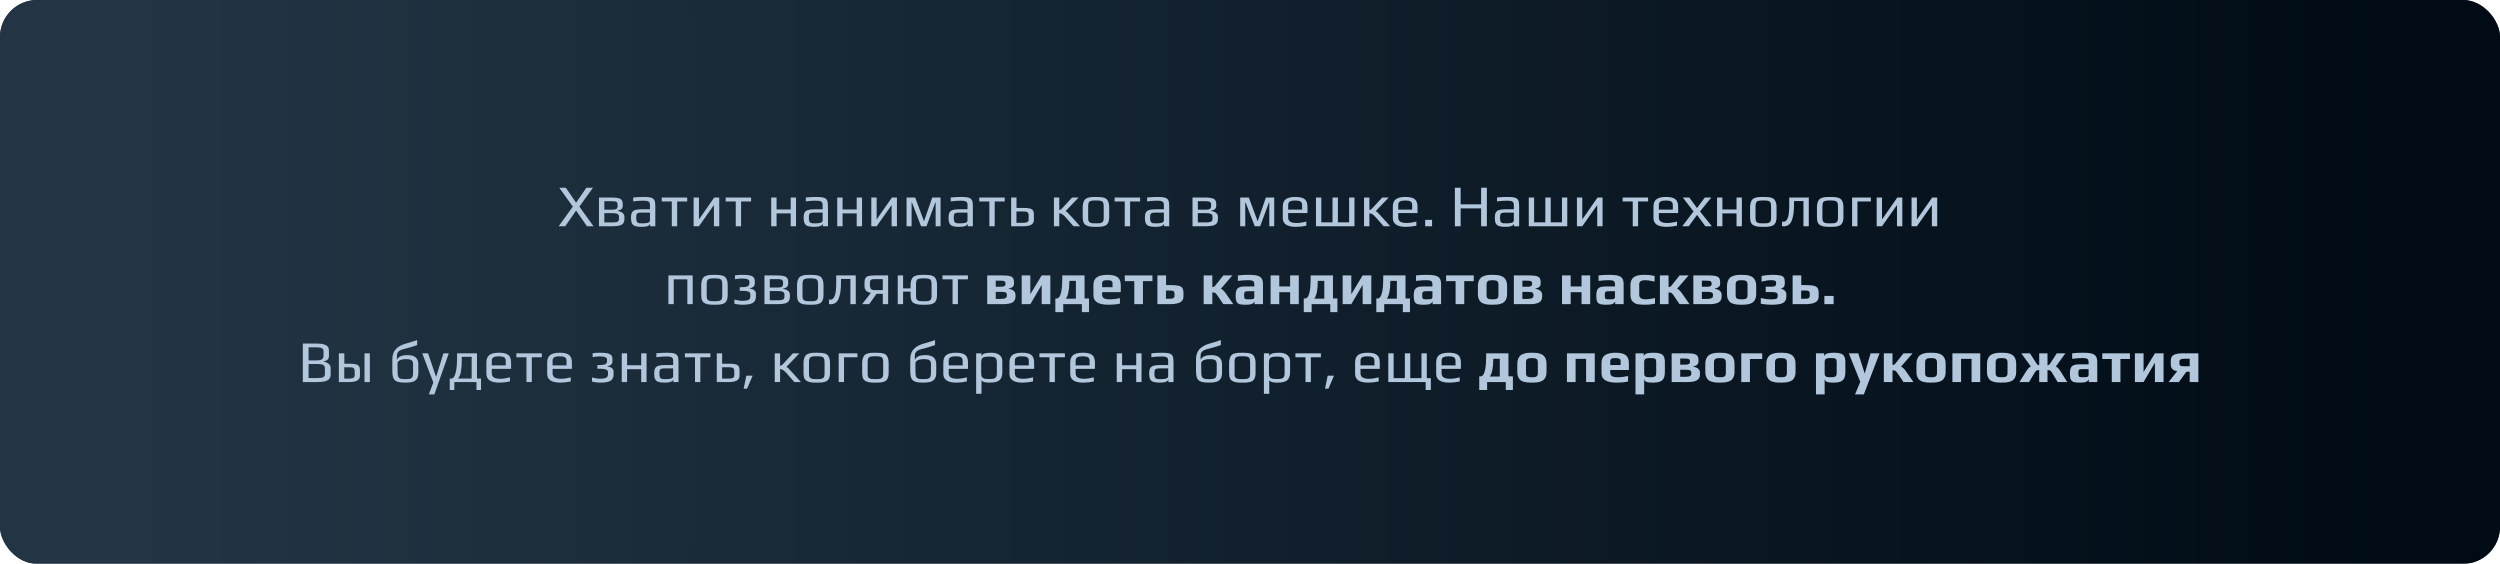
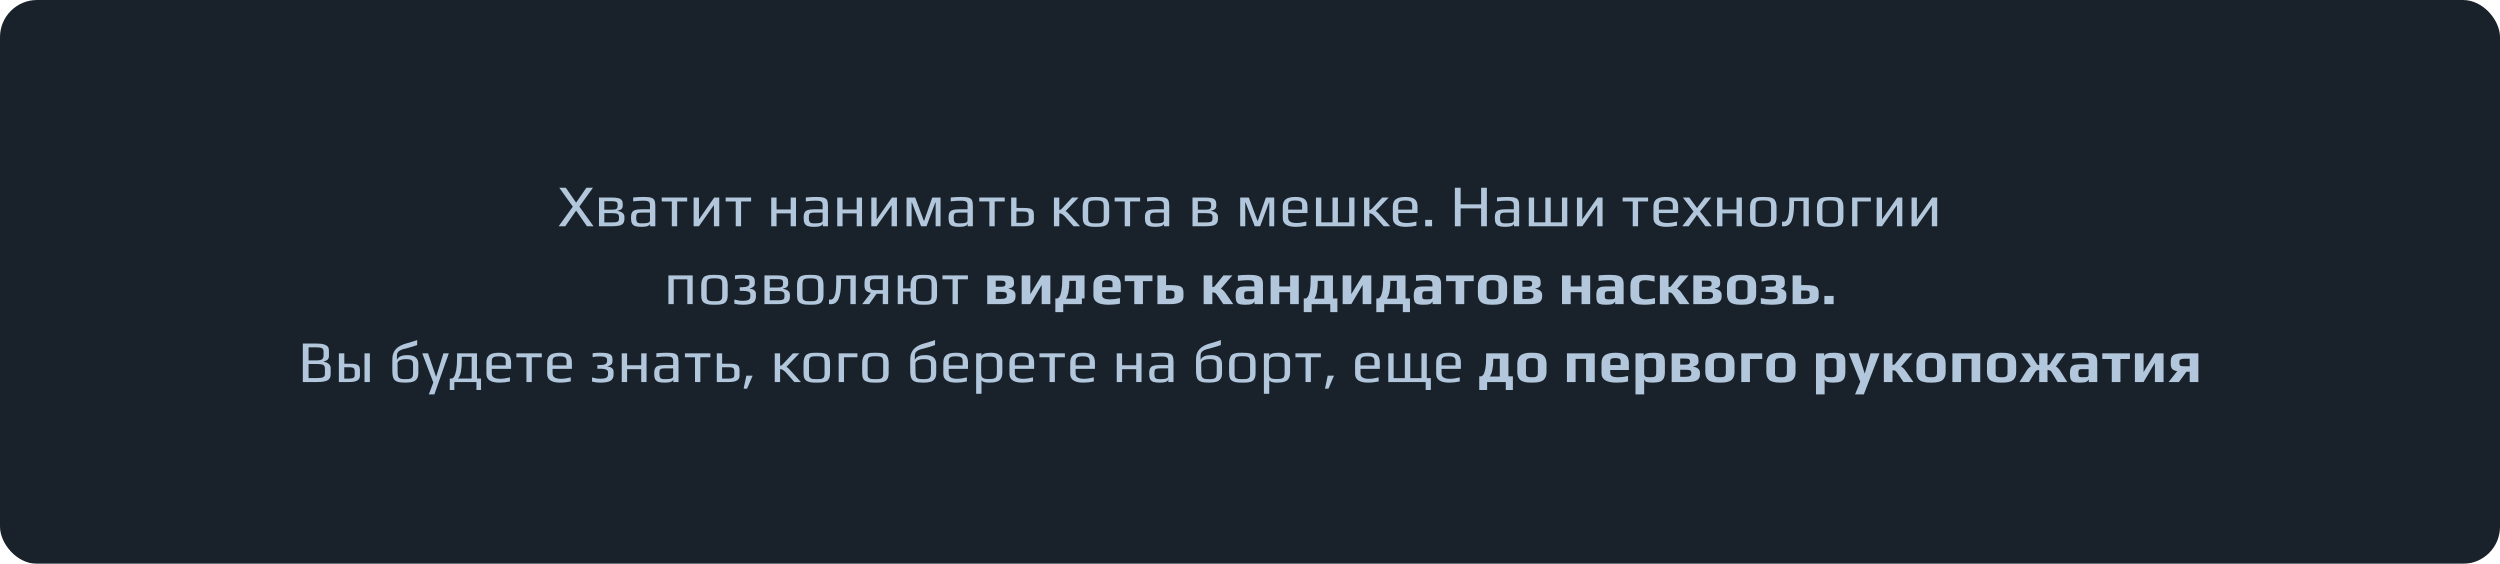
<svg xmlns="http://www.w3.org/2000/svg" width="674" height="152" viewBox="0 0 674 152" fill="none">
  <g filter="url(#filter0_bi_1491_791)">
    <rect width="674" height="152" rx="10" fill="#000B15" fill-opacity="0.9" />
-     <rect width="674" height="152" rx="10" fill="url(#paint0_linear_1491_791)" />
  </g>
-   <path d="M154.436 55.704L150.772 50.616H152.548L155.316 54.632L158.084 50.616H159.86L156.196 55.704L160.02 61H158.244L155.316 56.776L152.388 61H150.612L154.436 55.704ZM161.485 53.256H164.877C165.57 53.256 166.125 53.299 166.541 53.384C166.957 53.459 167.261 53.592 167.453 53.784C167.634 53.965 167.751 54.152 167.805 54.344C167.858 54.536 167.885 54.803 167.885 55.144V55.416C167.885 55.832 167.778 56.141 167.565 56.344C167.351 56.547 166.994 56.701 166.493 56.808V56.872C167.73 57.085 168.349 57.624 168.349 58.488V58.952C168.349 59.475 168.242 59.885 168.029 60.184C167.826 60.472 167.485 60.68 167.005 60.808C166.525 60.936 165.853 61 164.989 61H161.485V53.256ZM165.005 56.52C165.431 56.52 165.751 56.488 165.965 56.424C166.178 56.349 166.322 56.237 166.397 56.088C166.471 55.928 166.509 55.688 166.509 55.368V55.272C166.509 54.984 166.466 54.771 166.381 54.632C166.306 54.493 166.157 54.397 165.933 54.344C165.719 54.28 165.394 54.248 164.957 54.248H162.925V56.52H165.005ZM165.069 59.96C165.57 59.96 165.949 59.928 166.205 59.864C166.461 59.8 166.637 59.699 166.733 59.56C166.829 59.411 166.877 59.192 166.877 58.904V58.392C166.877 58.125 166.765 57.901 166.541 57.72C166.306 57.549 165.842 57.464 165.149 57.464H162.925V59.96H165.069ZM172.945 61.16C172.209 61.16 171.638 61.091 171.233 60.952C170.838 60.813 170.55 60.568 170.368 60.216C170.198 59.864 170.113 59.357 170.113 58.696C170.113 58.109 170.193 57.656 170.353 57.336C170.523 57.005 170.806 56.771 171.201 56.632C171.606 56.493 172.177 56.424 172.913 56.424H175.233V55.192C175.233 54.904 175.174 54.685 175.057 54.536C174.95 54.376 174.763 54.264 174.497 54.2C174.241 54.136 173.862 54.104 173.361 54.104C172.561 54.104 171.675 54.168 170.705 54.296V53.24C171.761 53.144 172.715 53.096 173.569 53.096C174.465 53.096 175.126 53.165 175.553 53.304C175.979 53.432 176.273 53.661 176.433 53.992C176.593 54.323 176.673 54.835 176.673 55.528V61H175.281V60.264C175.163 60.861 174.385 61.16 172.945 61.16ZM173.185 60.216C173.707 60.216 174.15 60.179 174.513 60.104C174.993 60.008 175.233 59.784 175.233 59.432V57.32H173.009C172.55 57.32 172.219 57.357 172.017 57.432C171.814 57.496 171.681 57.624 171.617 57.816C171.553 58.008 171.521 58.317 171.521 58.744C171.521 59.128 171.558 59.427 171.633 59.64C171.707 59.843 171.841 59.992 172.033 60.088C172.225 60.173 172.513 60.216 172.897 60.216H173.185ZM181.122 54.312H178.402V53.256H185.266V54.312H182.562V61H181.122V54.312ZM193.91 53.256V61H192.47V55.288L188.438 61H186.998V53.256H188.438V59.16L192.55 53.256H193.91ZM198.356 54.312H195.636V53.256H202.5V54.312H199.796V61H198.356V54.312ZM207.92 53.256H209.36V56.472H213.168V53.256H214.608V61H213.168V57.528H209.36V61H207.92V53.256ZM219.491 61.16C218.755 61.16 218.185 61.091 217.779 60.952C217.385 60.813 217.097 60.568 216.915 60.216C216.745 59.864 216.659 59.357 216.659 58.696C216.659 58.109 216.739 57.656 216.899 57.336C217.07 57.005 217.353 56.771 217.747 56.632C218.153 56.493 218.723 56.424 219.459 56.424H221.779V55.192C221.779 54.904 221.721 54.685 221.603 54.536C221.497 54.376 221.31 54.264 221.043 54.2C220.787 54.136 220.409 54.104 219.907 54.104C219.107 54.104 218.222 54.168 217.251 54.296V53.24C218.307 53.144 219.262 53.096 220.115 53.096C221.011 53.096 221.673 53.165 222.099 53.304C222.526 53.432 222.819 53.661 222.979 53.992C223.139 54.323 223.219 54.835 223.219 55.528V61H221.827V60.264C221.71 60.861 220.931 61.16 219.491 61.16ZM219.731 60.216C220.254 60.216 220.697 60.179 221.059 60.104C221.539 60.008 221.779 59.784 221.779 59.432V57.32H219.555C219.097 57.32 218.766 57.357 218.563 57.432C218.361 57.496 218.227 57.624 218.163 57.816C218.099 58.008 218.067 58.317 218.067 58.744C218.067 59.128 218.105 59.427 218.179 59.64C218.254 59.843 218.387 59.992 218.579 60.088C218.771 60.173 219.059 60.216 219.443 60.216H219.731ZM225.717 53.256H227.157V56.472H230.965V53.256H232.405V61H230.965V57.528H227.157V61H225.717V53.256ZM241.816 53.256V61H240.376V55.288L236.344 61H234.904V53.256H236.344V59.16L240.456 53.256H241.816ZM244.407 53.256H246.727L249.079 59.56H249.143L251.335 53.256H253.575V61H252.247V54.568H252.167L249.783 61H248.327L245.847 54.568H245.767V61H244.407V53.256ZM258.554 61.16C257.818 61.16 257.247 61.091 256.842 60.952C256.447 60.813 256.159 60.568 255.978 60.216C255.807 59.864 255.722 59.357 255.722 58.696C255.722 58.109 255.802 57.656 255.962 57.336C256.133 57.005 256.415 56.771 256.81 56.632C257.215 56.493 257.786 56.424 258.522 56.424H260.842V55.192C260.842 54.904 260.783 54.685 260.666 54.536C260.559 54.376 260.373 54.264 260.106 54.2C259.85 54.136 259.471 54.104 258.97 54.104C258.17 54.104 257.285 54.168 256.314 54.296V53.24C257.37 53.144 258.325 53.096 259.178 53.096C260.074 53.096 260.735 53.165 261.162 53.304C261.589 53.432 261.882 53.661 262.042 53.992C262.202 54.323 262.282 54.835 262.282 55.528V61H260.89V60.264C260.773 60.861 259.994 61.16 258.554 61.16ZM258.794 60.216C259.317 60.216 259.759 60.179 260.122 60.104C260.602 60.008 260.842 59.784 260.842 59.432V57.32H258.618C258.159 57.32 257.829 57.357 257.626 57.432C257.423 57.496 257.29 57.624 257.226 57.816C257.162 58.008 257.13 58.317 257.13 58.744C257.13 59.128 257.167 59.427 257.242 59.64C257.317 59.843 257.45 59.992 257.642 60.088C257.834 60.173 258.122 60.216 258.506 60.216H258.794ZM266.731 54.312H264.011V53.256H270.875V54.312H268.171V61H266.731V54.312ZM272.607 53.256H274.047V56.056H276.031C276.693 56.056 277.215 56.104 277.599 56.2C277.994 56.296 278.282 56.467 278.463 56.712C278.645 56.947 278.735 57.283 278.735 57.72V59.32C278.735 60.44 277.791 61 275.903 61H272.607V53.256ZM275.807 60.072C276.117 60.072 276.437 60.029 276.767 59.944C277.141 59.848 277.327 59.576 277.327 59.128V58.152C277.327 57.843 277.285 57.608 277.199 57.448C277.125 57.288 276.981 57.176 276.767 57.112C276.565 57.048 276.255 57.016 275.839 57.016H274.031V60.072H275.807ZM284.138 53.256H285.578V56.6C285.738 56.6 285.866 56.568 285.962 56.504C286.069 56.429 286.197 56.317 286.346 56.168L289.034 53.256H290.794L287.274 56.92C287.413 56.952 287.61 57.096 287.866 57.352C288.133 57.608 288.522 58.024 289.034 58.6L291.194 61H289.418L287.306 58.6C287.018 58.269 286.736 58.008 286.458 57.816C286.245 57.677 286.096 57.597 286.01 57.576C285.925 57.544 285.84 57.528 285.754 57.528C285.669 57.528 285.61 57.528 285.578 57.528V61H284.138V53.256ZM295.466 61.16C294.783 61.16 294.271 61.133 293.93 61.08C293.588 61.037 293.247 60.936 292.906 60.776C292.554 60.616 292.298 60.36 292.138 60.008C291.978 59.645 291.898 59.16 291.898 58.552V55.864C291.898 55.384 291.956 54.963 292.074 54.6C292.191 54.237 292.346 53.955 292.538 53.752C292.698 53.571 292.938 53.432 293.258 53.336C293.588 53.229 293.924 53.16 294.266 53.128C294.65 53.107 295.05 53.096 295.466 53.096C296.02 53.096 296.436 53.112 296.714 53.144C297.002 53.165 297.306 53.219 297.626 53.304C297.956 53.4 298.212 53.544 298.394 53.736C298.575 53.928 298.73 54.205 298.858 54.568C298.975 54.941 299.034 55.373 299.034 55.864V58.552C299.034 59.459 298.826 60.12 298.41 60.536C298.239 60.707 297.994 60.84 297.674 60.936C297.354 61.032 297.023 61.096 296.682 61.128C296.276 61.149 295.871 61.16 295.466 61.16ZM295.466 60.216C295.914 60.216 296.239 60.205 296.442 60.184C296.644 60.163 296.842 60.104 297.034 60.008C297.226 59.923 297.359 59.784 297.434 59.592C297.519 59.389 297.562 59.112 297.562 58.76V55.624C297.562 55.144 297.503 54.797 297.386 54.584C297.268 54.36 297.066 54.216 296.778 54.152C296.5 54.077 296.063 54.04 295.466 54.04C294.868 54.04 294.426 54.077 294.138 54.152C293.86 54.216 293.663 54.36 293.546 54.584C293.428 54.797 293.37 55.144 293.37 55.624V58.76C293.37 59.112 293.407 59.389 293.482 59.592C293.567 59.784 293.706 59.923 293.898 60.008C294.09 60.104 294.287 60.163 294.49 60.184C294.692 60.205 295.018 60.216 295.466 60.216ZM303.231 54.312H300.511V53.256H307.375V54.312H304.671V61H303.231V54.312ZM311.491 61.16C310.755 61.16 310.185 61.091 309.779 60.952C309.385 60.813 309.097 60.568 308.915 60.216C308.745 59.864 308.659 59.357 308.659 58.696C308.659 58.109 308.739 57.656 308.899 57.336C309.07 57.005 309.353 56.771 309.747 56.632C310.153 56.493 310.723 56.424 311.459 56.424H313.779V55.192C313.779 54.904 313.721 54.685 313.603 54.536C313.497 54.376 313.31 54.264 313.043 54.2C312.787 54.136 312.409 54.104 311.907 54.104C311.107 54.104 310.222 54.168 309.251 54.296V53.24C310.307 53.144 311.262 53.096 312.115 53.096C313.011 53.096 313.673 53.165 314.099 53.304C314.526 53.432 314.819 53.661 314.979 53.992C315.139 54.323 315.219 54.835 315.219 55.528V61H313.827V60.264C313.71 60.861 312.931 61.16 311.491 61.16ZM311.731 60.216C312.254 60.216 312.697 60.179 313.059 60.104C313.539 60.008 313.779 59.784 313.779 59.432V57.32H311.555C311.097 57.32 310.766 57.357 310.563 57.432C310.361 57.496 310.227 57.624 310.163 57.816C310.099 58.008 310.067 58.317 310.067 58.744C310.067 59.128 310.105 59.427 310.179 59.64C310.254 59.843 310.387 59.992 310.579 60.088C310.771 60.173 311.059 60.216 311.443 60.216H311.731ZM321.5 53.256H324.892C325.586 53.256 326.14 53.299 326.556 53.384C326.972 53.459 327.276 53.592 327.468 53.784C327.65 53.965 327.767 54.152 327.82 54.344C327.874 54.536 327.9 54.803 327.9 55.144V55.416C327.9 55.832 327.794 56.141 327.58 56.344C327.367 56.547 327.01 56.701 326.508 56.808V56.872C327.746 57.085 328.364 57.624 328.364 58.488V58.952C328.364 59.475 328.258 59.885 328.044 60.184C327.842 60.472 327.5 60.68 327.02 60.808C326.54 60.936 325.868 61 325.004 61H321.5V53.256ZM325.02 56.52C325.447 56.52 325.767 56.488 325.98 56.424C326.194 56.349 326.338 56.237 326.412 56.088C326.487 55.928 326.524 55.688 326.524 55.368V55.272C326.524 54.984 326.482 54.771 326.396 54.632C326.322 54.493 326.172 54.397 325.948 54.344C325.735 54.28 325.41 54.248 324.972 54.248H322.94V56.52H325.02ZM325.084 59.96C325.586 59.96 325.964 59.928 326.22 59.864C326.476 59.8 326.652 59.699 326.748 59.56C326.844 59.411 326.892 59.192 326.892 58.904V58.392C326.892 58.125 326.78 57.901 326.556 57.72C326.322 57.549 325.858 57.464 325.164 57.464H322.94V59.96H325.084ZM334.36 53.256H336.68L339.032 59.56H339.096L341.288 53.256H343.528V61H342.2V54.568H342.12L339.736 61H338.28L335.8 54.568H335.72V61H334.36V53.256ZM349.387 61.16C347.019 61.16 345.835 60.371 345.835 58.792V55.736C345.835 54.797 346.102 54.125 346.635 53.72C347.179 53.304 348.054 53.096 349.259 53.096C350.4 53.096 351.222 53.293 351.723 53.688C352.235 54.083 352.491 54.765 352.491 55.736V57.448H347.291V58.616C347.291 59.149 347.478 59.533 347.851 59.768C348.224 60.003 348.8 60.12 349.579 60.12C350.315 60.12 351.184 59.992 352.187 59.736V60.84C351.206 61.053 350.272 61.16 349.387 61.16ZM351.051 56.504V55.288C351.051 54.819 350.907 54.499 350.619 54.328C350.342 54.147 349.862 54.056 349.179 54.056C348.518 54.056 348.038 54.147 347.739 54.328C347.44 54.499 347.291 54.819 347.291 55.288V56.504H351.051ZM354.782 53.256H356.222V59.944H359.246V53.256H360.702V59.944H363.726V53.256H365.166V61H354.782V53.256ZM367.748 53.256H369.188V56.6C369.348 56.6 369.476 56.568 369.572 56.504C369.678 56.429 369.806 56.317 369.956 56.168L372.644 53.256H374.404L370.884 56.92C371.022 56.952 371.22 57.096 371.476 57.352C371.742 57.608 372.132 58.024 372.644 58.6L374.804 61H373.028L370.916 58.6C370.628 58.269 370.345 58.008 370.068 57.816C369.854 57.677 369.705 57.597 369.62 57.576C369.534 57.544 369.449 57.528 369.364 57.528C369.278 57.528 369.22 57.528 369.188 57.528V61H367.748V53.256ZM379.059 61.16C376.691 61.16 375.507 60.371 375.507 58.792V55.736C375.507 54.797 375.774 54.125 376.307 53.72C376.851 53.304 377.726 53.096 378.931 53.096C380.072 53.096 380.894 53.293 381.395 53.688C381.907 54.083 382.163 54.765 382.163 55.736V57.448H376.963V58.616C376.963 59.149 377.15 59.533 377.523 59.768C377.896 60.003 378.472 60.12 379.251 60.12C379.987 60.12 380.856 59.992 381.859 59.736V60.84C380.878 61.053 379.944 61.16 379.059 61.16ZM380.723 56.504V55.288C380.723 54.819 380.579 54.499 380.291 54.328C380.014 54.147 379.534 54.056 378.851 54.056C378.19 54.056 377.71 54.147 377.411 54.328C377.112 54.499 376.963 54.819 376.963 55.288V56.504H380.723ZM384.229 59.272H386.085V61H384.229V59.272ZM392.235 50.616H393.787V55.096H399.307V50.616H400.859V61H399.307V56.184H393.787V61H392.235V50.616ZM405.835 61.16C405.099 61.16 404.528 61.091 404.123 60.952C403.728 60.813 403.44 60.568 403.259 60.216C403.088 59.864 403.003 59.357 403.003 58.696C403.003 58.109 403.083 57.656 403.243 57.336C403.414 57.005 403.696 56.771 404.091 56.632C404.496 56.493 405.067 56.424 405.803 56.424H408.123V55.192C408.123 54.904 408.064 54.685 407.947 54.536C407.84 54.376 407.654 54.264 407.387 54.2C407.131 54.136 406.752 54.104 406.251 54.104C405.451 54.104 404.566 54.168 403.595 54.296V53.24C404.651 53.144 405.606 53.096 406.459 53.096C407.355 53.096 408.016 53.165 408.443 53.304C408.87 53.432 409.163 53.661 409.323 53.992C409.483 54.323 409.563 54.835 409.563 55.528V61H408.171V60.264C408.054 60.861 407.275 61.16 405.835 61.16ZM406.075 60.216C406.598 60.216 407.04 60.179 407.403 60.104C407.883 60.008 408.123 59.784 408.123 59.432V57.32H405.899C405.44 57.32 405.11 57.357 404.907 57.432C404.704 57.496 404.571 57.624 404.507 57.816C404.443 58.008 404.411 58.317 404.411 58.744C404.411 59.128 404.448 59.427 404.523 59.64C404.598 59.843 404.731 59.992 404.923 60.088C405.115 60.173 405.403 60.216 405.787 60.216H406.075ZM412.157 53.256H413.597V59.944H416.621V53.256H418.077V59.944H421.101V53.256H422.541V61H412.157V53.256ZM432.051 53.256V61H430.611V55.288L426.579 61H425.139V53.256H426.579V59.16L430.691 53.256H432.051ZM440.184 54.312H437.464V53.256H444.328V54.312H441.624V61H440.184V54.312ZM449.325 61.16C446.957 61.16 445.773 60.371 445.773 58.792V55.736C445.773 54.797 446.039 54.125 446.573 53.72C447.117 53.304 447.991 53.096 449.197 53.096C450.338 53.096 451.159 53.293 451.661 53.688C452.173 54.083 452.429 54.765 452.429 55.736V57.448H447.229V58.616C447.229 59.149 447.415 59.533 447.789 59.768C448.162 60.003 448.738 60.12 449.516 60.12C450.253 60.12 451.122 59.992 452.125 59.736V60.84C451.143 61.053 450.21 61.16 449.325 61.16ZM450.989 56.504V55.288C450.989 54.819 450.845 54.499 450.557 54.328C450.279 54.147 449.799 54.056 449.117 54.056C448.455 54.056 447.975 54.147 447.677 54.328C447.378 54.499 447.229 54.819 447.229 55.288V56.504H450.989ZM456.575 57.016L453.695 53.256H455.439L457.519 56.088L459.615 53.256H461.359L458.319 57.016L461.519 61H459.775L457.519 57.944L455.279 61H453.535L456.575 57.016ZM462.92 53.256H464.36V56.472H468.168V53.256H469.608V61H468.168V57.528H464.36V61H462.92V53.256ZM475.387 61.16C474.705 61.16 474.193 61.133 473.851 61.08C473.51 61.037 473.169 60.936 472.827 60.776C472.475 60.616 472.219 60.36 472.059 60.008C471.899 59.645 471.819 59.16 471.819 58.552V55.864C471.819 55.384 471.878 54.963 471.995 54.6C472.113 54.237 472.267 53.955 472.459 53.752C472.619 53.571 472.859 53.432 473.179 53.336C473.51 53.229 473.846 53.16 474.187 53.128C474.571 53.107 474.971 53.096 475.387 53.096C475.942 53.096 476.358 53.112 476.635 53.144C476.923 53.165 477.227 53.219 477.547 53.304C477.878 53.4 478.134 53.544 478.315 53.736C478.497 53.928 478.651 54.205 478.779 54.568C478.897 54.941 478.955 55.373 478.955 55.864V58.552C478.955 59.459 478.747 60.12 478.331 60.536C478.161 60.707 477.915 60.84 477.595 60.936C477.275 61.032 476.945 61.096 476.603 61.128C476.198 61.149 475.793 61.16 475.387 61.16ZM475.387 60.216C475.835 60.216 476.161 60.205 476.363 60.184C476.566 60.163 476.763 60.104 476.955 60.008C477.147 59.923 477.281 59.784 477.355 59.592C477.441 59.389 477.483 59.112 477.483 58.76V55.624C477.483 55.144 477.425 54.797 477.307 54.584C477.19 54.36 476.987 54.216 476.699 54.152C476.422 54.077 475.985 54.04 475.387 54.04C474.79 54.04 474.347 54.077 474.059 54.152C473.782 54.216 473.585 54.36 473.467 54.584C473.35 54.797 473.291 55.144 473.291 55.624V58.76C473.291 59.112 473.329 59.389 473.403 59.592C473.489 59.784 473.627 59.923 473.819 60.008C474.011 60.104 474.209 60.163 474.411 60.184C474.614 60.205 474.939 60.216 475.387 60.216ZM480.897 61.016C480.737 61.016 480.582 61 480.433 60.968V59.736C480.582 59.768 480.732 59.784 480.881 59.784C481.34 59.784 481.702 59.453 481.969 58.792C482.246 58.12 482.385 56.883 482.385 55.08V53.256H487.649V61H486.209V54.2H483.665V55.32C483.665 57.08 483.457 58.472 483.041 59.496C482.625 60.509 481.91 61.016 480.897 61.016ZM493.419 61.16C492.736 61.16 492.224 61.133 491.883 61.08C491.541 61.037 491.2 60.936 490.859 60.776C490.507 60.616 490.251 60.36 490.091 60.008C489.931 59.645 489.851 59.16 489.851 58.552V55.864C489.851 55.384 489.909 54.963 490.027 54.6C490.144 54.237 490.299 53.955 490.491 53.752C490.651 53.571 490.891 53.432 491.211 53.336C491.541 53.229 491.877 53.16 492.219 53.128C492.603 53.107 493.003 53.096 493.419 53.096C493.973 53.096 494.389 53.112 494.667 53.144C494.955 53.165 495.259 53.219 495.579 53.304C495.909 53.4 496.165 53.544 496.347 53.736C496.528 53.928 496.683 54.205 496.811 54.568C496.928 54.941 496.987 55.373 496.987 55.864V58.552C496.987 59.459 496.779 60.12 496.363 60.536C496.192 60.707 495.947 60.84 495.627 60.936C495.307 61.032 494.976 61.096 494.635 61.128C494.229 61.149 493.824 61.16 493.419 61.16ZM493.419 60.216C493.867 60.216 494.192 60.205 494.395 60.184C494.597 60.163 494.795 60.104 494.987 60.008C495.179 59.923 495.312 59.784 495.387 59.592C495.472 59.389 495.515 59.112 495.515 58.76V55.624C495.515 55.144 495.456 54.797 495.339 54.584C495.221 54.36 495.019 54.216 494.731 54.152C494.453 54.077 494.016 54.04 493.419 54.04C492.821 54.04 492.379 54.077 492.091 54.152C491.813 54.216 491.616 54.36 491.499 54.584C491.381 54.797 491.323 55.144 491.323 55.624V58.76C491.323 59.112 491.36 59.389 491.435 59.592C491.52 59.784 491.659 59.923 491.851 60.008C492.043 60.104 492.24 60.163 492.443 60.184C492.645 60.205 492.971 60.216 493.419 60.216ZM499.328 53.256H504.384V54.312H500.768V61H499.328V53.256ZM512.863 53.256V61H511.423V55.288L507.391 61H505.951V53.256H507.391V59.16L511.503 53.256H512.863ZM522.269 53.256V61H520.829V55.288L516.797 61H515.357V53.256H516.797V59.16L520.909 53.256H522.269ZM180.203 74.256H186.747V82H185.307V75.312H181.643V82H180.203V74.256ZM192.622 82.16C191.939 82.16 191.427 82.133 191.086 82.08C190.744 82.037 190.403 81.936 190.062 81.776C189.71 81.616 189.454 81.36 189.294 81.008C189.134 80.645 189.054 80.16 189.054 79.552V76.864C189.054 76.384 189.112 75.963 189.23 75.6C189.347 75.237 189.502 74.955 189.694 74.752C189.854 74.571 190.094 74.432 190.414 74.336C190.744 74.229 191.08 74.16 191.422 74.128C191.806 74.107 192.206 74.096 192.622 74.096C193.176 74.096 193.592 74.112 193.87 74.144C194.158 74.165 194.462 74.219 194.782 74.304C195.112 74.4 195.368 74.544 195.55 74.736C195.731 74.928 195.886 75.205 196.014 75.568C196.131 75.941 196.19 76.373 196.19 76.864V79.552C196.19 80.459 195.982 81.12 195.566 81.536C195.395 81.707 195.15 81.84 194.83 81.936C194.51 82.032 194.179 82.096 193.838 82.128C193.432 82.149 193.027 82.16 192.622 82.16ZM192.622 81.216C193.07 81.216 193.395 81.205 193.598 81.184C193.8 81.163 193.998 81.104 194.19 81.008C194.382 80.923 194.515 80.784 194.59 80.592C194.675 80.389 194.718 80.112 194.718 79.76V76.624C194.718 76.144 194.659 75.797 194.542 75.584C194.424 75.36 194.222 75.216 193.934 75.152C193.656 75.077 193.219 75.04 192.622 75.04C192.024 75.04 191.582 75.077 191.294 75.152C191.016 75.216 190.819 75.36 190.702 75.584C190.584 75.797 190.526 76.144 190.526 76.624V79.76C190.526 80.112 190.563 80.389 190.638 80.592C190.723 80.784 190.862 80.923 191.054 81.008C191.246 81.104 191.443 81.163 191.646 81.184C191.848 81.205 192.174 81.216 192.622 81.216ZM200.164 82.16C199.534 82.16 198.809 82.069 197.988 81.888V80.752C198.788 80.987 199.513 81.104 200.164 81.104C200.9 81.104 201.438 81.024 201.78 80.864C202.121 80.693 202.292 80.373 202.292 79.904V79.408C202.292 79.013 202.116 78.752 201.764 78.624C201.422 78.485 200.937 78.416 200.308 78.416H199.428V77.424H200.036C200.686 77.424 201.182 77.349 201.524 77.2C201.865 77.051 202.036 76.784 202.036 76.4V75.92C202.036 75.365 201.396 75.088 200.116 75.088C199.444 75.088 198.788 75.152 198.148 75.28V74.24C198.756 74.144 199.406 74.096 200.1 74.096C200.921 74.096 201.561 74.139 202.02 74.224C202.478 74.309 202.836 74.469 203.092 74.704C203.358 74.939 203.492 75.317 203.492 75.84V76.464C203.492 76.805 203.364 77.088 203.108 77.312C202.862 77.525 202.542 77.664 202.148 77.728V77.792C203.246 77.963 203.796 78.437 203.796 79.216V80.016C203.796 80.379 203.721 80.704 203.572 80.992C203.433 81.269 203.246 81.483 203.012 81.632C202.692 81.835 202.286 81.973 201.796 82.048C201.316 82.123 200.772 82.16 200.164 82.16ZM206.094 74.256H209.486C210.179 74.256 210.734 74.299 211.15 74.384C211.566 74.459 211.87 74.592 212.062 74.784C212.243 74.965 212.361 75.152 212.414 75.344C212.467 75.536 212.494 75.803 212.494 76.144V76.416C212.494 76.832 212.387 77.141 212.174 77.344C211.961 77.547 211.603 77.701 211.102 77.808V77.872C212.339 78.085 212.958 78.624 212.958 79.488V79.952C212.958 80.475 212.851 80.885 212.638 81.184C212.435 81.472 212.094 81.68 211.614 81.808C211.134 81.936 210.462 82 209.598 82H206.094V74.256ZM209.614 77.52C210.041 77.52 210.361 77.488 210.574 77.424C210.787 77.349 210.931 77.237 211.006 77.088C211.081 76.928 211.118 76.688 211.118 76.368V76.272C211.118 75.984 211.075 75.771 210.99 75.632C210.915 75.493 210.766 75.397 210.542 75.344C210.329 75.28 210.003 75.248 209.566 75.248H207.534V77.52H209.614ZM209.678 80.96C210.179 80.96 210.558 80.928 210.814 80.864C211.07 80.8 211.246 80.699 211.342 80.56C211.438 80.411 211.486 80.192 211.486 79.904V79.392C211.486 79.125 211.374 78.901 211.15 78.72C210.915 78.549 210.451 78.464 209.758 78.464H207.534V80.96H209.678ZM218.45 82.16C217.767 82.16 217.255 82.133 216.914 82.08C216.573 82.037 216.231 81.936 215.89 81.776C215.538 81.616 215.282 81.36 215.122 81.008C214.962 80.645 214.882 80.16 214.882 79.552V76.864C214.882 76.384 214.941 75.963 215.058 75.6C215.175 75.237 215.33 74.955 215.522 74.752C215.682 74.571 215.922 74.432 216.242 74.336C216.573 74.229 216.909 74.16 217.25 74.128C217.634 74.107 218.034 74.096 218.45 74.096C219.005 74.096 219.421 74.112 219.698 74.144C219.986 74.165 220.29 74.219 220.61 74.304C220.941 74.4 221.197 74.544 221.378 74.736C221.559 74.928 221.714 75.205 221.842 75.568C221.959 75.941 222.018 76.373 222.018 76.864V79.552C222.018 80.459 221.81 81.12 221.394 81.536C221.223 81.707 220.978 81.84 220.658 81.936C220.338 82.032 220.007 82.096 219.666 82.128C219.261 82.149 218.855 82.16 218.45 82.16ZM218.45 81.216C218.898 81.216 219.223 81.205 219.426 81.184C219.629 81.163 219.826 81.104 220.018 81.008C220.21 80.923 220.343 80.784 220.418 80.592C220.503 80.389 220.546 80.112 220.546 79.76V76.624C220.546 76.144 220.487 75.797 220.37 75.584C220.253 75.36 220.05 75.216 219.762 75.152C219.485 75.077 219.047 75.04 218.45 75.04C217.853 75.04 217.41 75.077 217.122 75.152C216.845 75.216 216.647 75.36 216.53 75.584C216.413 75.797 216.354 76.144 216.354 76.624V79.76C216.354 80.112 216.391 80.389 216.466 80.592C216.551 80.784 216.69 80.923 216.882 81.008C217.074 81.104 217.271 81.163 217.474 81.184C217.677 81.205 218.002 81.216 218.45 81.216ZM223.96 82.016C223.8 82.016 223.645 82 223.496 81.968V80.736C223.645 80.768 223.794 80.784 223.944 80.784C224.402 80.784 224.765 80.453 225.032 79.792C225.309 79.12 225.448 77.883 225.448 76.08V74.256H230.712V82H229.272V75.2H226.728V76.32C226.728 78.08 226.52 79.472 226.104 80.496C225.688 81.509 224.973 82.016 223.96 82.016ZM239.441 74.256V82H238.001V79.216H236.305L234.337 82H232.433L234.801 78.944C234.193 78.848 233.75 78.651 233.473 78.352C233.206 78.043 233.073 77.621 233.073 77.088V76.256C233.073 75.701 233.148 75.285 233.297 75.008C233.457 74.731 233.724 74.539 234.097 74.432C234.47 74.315 235.025 74.256 235.761 74.256H239.441ZM238.001 75.248H235.905C235.51 75.248 235.217 75.28 235.025 75.344C234.833 75.408 234.7 75.52 234.625 75.68C234.561 75.84 234.529 76.075 234.529 76.384V76.928C234.529 77.344 234.625 77.664 234.817 77.888C235.02 78.112 235.324 78.224 235.729 78.224H238.001V75.248ZM249.056 82.16C248.373 82.16 247.861 82.133 247.52 82.08C247.178 82.037 246.837 81.936 246.496 81.776C246.144 81.616 245.888 81.36 245.728 81.008C245.568 80.645 245.488 80.16 245.488 79.552V78.624H243.472V82H242.032V74.256H243.472V77.744H245.488V76.864C245.488 76.384 245.546 75.963 245.664 75.6C245.781 75.237 245.936 74.955 246.128 74.752C246.288 74.571 246.528 74.432 246.848 74.336C247.178 74.229 247.514 74.16 247.856 74.128C248.24 74.107 248.64 74.096 249.056 74.096C249.61 74.096 250.026 74.112 250.304 74.144C250.592 74.165 250.896 74.219 251.216 74.304C251.546 74.4 251.802 74.544 251.984 74.736C252.165 74.928 252.32 75.205 252.448 75.568C252.565 75.941 252.624 76.373 252.624 76.864V79.552C252.624 80.459 252.416 81.12 252 81.536C251.829 81.707 251.584 81.84 251.264 81.936C250.944 82.032 250.613 82.096 250.272 82.128C249.866 82.149 249.461 82.16 249.056 82.16ZM249.056 81.216C249.503 81.216 249.829 81.205 250.032 81.184C250.234 81.163 250.432 81.104 250.624 81.008C250.816 80.923 250.949 80.784 251.024 80.592C251.109 80.389 251.152 80.112 251.152 79.76V76.624C251.152 76.144 251.093 75.797 250.976 75.584C250.858 75.36 250.656 75.216 250.368 75.152C250.09 75.077 249.653 75.04 249.056 75.04C248.458 75.04 248.016 75.077 247.728 75.152C247.45 75.216 247.253 75.36 247.136 75.584C247.018 75.797 246.96 76.144 246.96 76.624V79.76C246.96 80.112 246.997 80.389 247.072 80.592C247.157 80.784 247.296 80.923 247.488 81.008C247.68 81.104 247.877 81.163 248.08 81.184C248.282 81.205 248.608 81.216 249.056 81.216ZM256.809 75.312H254.089V74.256H260.953V75.312H258.249V82H256.809V75.312ZM266.149 74.256H270.437C271.28 74.256 271.914 74.325 272.341 74.464C272.768 74.603 273.045 74.805 273.173 75.072C273.312 75.328 273.381 75.685 273.381 76.144V76.416C273.381 76.821 273.264 77.125 273.029 77.328C272.805 77.531 272.442 77.685 271.941 77.792V77.856C272.528 77.952 272.981 78.139 273.301 78.416C273.621 78.693 273.781 79.051 273.781 79.488V79.952C273.781 80.656 273.52 81.173 272.997 81.504C272.474 81.835 271.616 82 270.421 82H266.149V74.256ZM269.621 77.312C270.037 77.312 270.346 77.285 270.549 77.232C270.752 77.179 270.89 77.099 270.965 76.992C271.04 76.875 271.077 76.704 271.077 76.48V76.288C271.077 76.085 270.981 75.931 270.789 75.824C270.608 75.717 270.202 75.664 269.573 75.664H268.453V77.312H269.621ZM269.669 80.592C270.32 80.592 270.778 80.523 271.045 80.384C271.312 80.245 271.445 80.027 271.445 79.728V79.44C271.445 79.237 271.392 79.083 271.285 78.976C271.189 78.869 271.024 78.795 270.789 78.752C270.554 78.709 270.208 78.688 269.749 78.688H268.453V80.592H269.669ZM275.446 74.256H277.782V79.312L280.838 74.256H283.174V82H280.838V76.8L277.782 82H275.446V74.256ZM284.523 80.464H284.987C285.2 80.464 285.408 80.32 285.611 80.032C285.824 79.733 286.006 79.211 286.155 78.464C286.304 77.707 286.379 76.693 286.379 75.424V74.256H292.395V80.464H293.595V84.144H291.675V82H286.651V84.144H284.523V80.464ZM290.059 80.512V75.728H288.299V75.936C288.299 77.013 288.219 77.941 288.059 78.72C287.899 79.499 287.67 80.096 287.371 80.512H290.059ZM298.896 82.16C296.155 82.16 294.784 81.323 294.784 79.648V76.864C294.784 75.893 295.094 75.189 295.712 74.752C296.342 74.315 297.307 74.096 298.608 74.096C299.835 74.096 300.731 74.309 301.296 74.736C301.872 75.152 302.16 75.861 302.16 76.864V78.752H297.136V79.456C297.136 79.904 297.296 80.224 297.616 80.416C297.936 80.608 298.512 80.704 299.344 80.704C300.112 80.704 300.976 80.592 301.936 80.368V81.856C300.987 82.059 299.974 82.16 298.896 82.16ZM299.936 77.424V76.304C299.936 76.048 299.83 75.856 299.616 75.728C299.414 75.6 299.067 75.536 298.576 75.536C298.011 75.536 297.632 75.6 297.44 75.728C297.238 75.867 297.136 76.059 297.136 76.304V77.424H299.936ZM305.802 75.792H303.242V74.256H310.698V75.792H308.138V82H305.802V75.792ZM312.04 74.256H314.376V76.848H315.272C316.349 76.848 317.149 76.907 317.672 77.024C318.205 77.141 318.568 77.349 318.76 77.648C318.962 77.947 319.064 78.405 319.064 79.024V79.936C319.064 80.672 318.76 81.2 318.152 81.52C317.544 81.84 316.6 82 315.32 82H312.04V74.256ZM315.208 80.544C315.634 80.544 315.949 80.517 316.152 80.464C316.354 80.4 316.488 80.304 316.552 80.176C316.616 80.048 316.648 79.856 316.648 79.6V79.168C316.648 78.933 316.605 78.757 316.52 78.64C316.445 78.512 316.306 78.427 316.104 78.384C315.912 78.341 315.624 78.32 315.24 78.32H314.344V80.544H315.208ZM324.508 74.256H326.844V77.392C327.015 77.392 327.154 77.371 327.26 77.328C327.367 77.275 327.474 77.184 327.58 77.056L329.82 74.256H332.252L329.148 77.84C329.586 78.043 330.012 78.443 330.428 79.04L332.492 82H329.804L328.092 79.472C327.9 79.195 327.719 79.019 327.548 78.944C327.378 78.869 327.143 78.832 326.844 78.832V82H324.508V74.256ZM335.716 82.16C334.991 82.16 334.447 82.096 334.084 81.968C333.732 81.829 333.481 81.589 333.332 81.248C333.193 80.896 333.124 80.373 333.124 79.68C333.124 79.061 333.199 78.576 333.348 78.224C333.508 77.872 333.759 77.621 334.1 77.472C334.452 77.312 334.932 77.232 335.54 77.232H338.164V76.704C338.164 76.373 338.116 76.128 338.02 75.968C337.935 75.808 337.769 75.696 337.524 75.632C337.289 75.568 336.932 75.536 336.452 75.536C335.791 75.536 334.884 75.6 333.732 75.728V74.256C334.575 74.149 335.561 74.096 336.692 74.096C337.684 74.096 338.447 74.171 338.98 74.32C339.524 74.469 339.913 74.725 340.148 75.088C340.383 75.451 340.5 75.979 340.5 76.672V82H338.212V81.296C338.031 81.605 337.785 81.824 337.476 81.952C337.167 82.091 336.58 82.16 335.716 82.16ZM336.628 80.704C337.097 80.704 337.433 80.688 337.636 80.656C337.785 80.635 337.887 80.603 337.94 80.56C338.004 80.517 338.057 80.448 338.1 80.352C338.143 80.277 338.164 80.165 338.164 80.016V78.512H336.564C336.201 78.512 335.945 78.539 335.796 78.592C335.647 78.635 335.545 78.731 335.492 78.88C335.439 79.019 335.412 79.269 335.412 79.632C335.412 79.984 335.439 80.229 335.492 80.368C335.545 80.507 335.647 80.597 335.796 80.64C335.956 80.683 336.233 80.704 336.628 80.704ZM342.555 74.256H344.891V77.232H347.819V74.256H350.155V82H347.819V78.768H344.891V82H342.555V74.256ZM351.492 80.464H351.956C352.169 80.464 352.377 80.32 352.58 80.032C352.793 79.733 352.975 79.211 353.124 78.464C353.273 77.707 353.348 76.693 353.348 75.424V74.256H359.364V80.464H360.564V84.144H358.644V82H353.62V84.144H351.492V80.464ZM357.028 80.512V75.728H355.268V75.936C355.268 77.013 355.188 77.941 355.028 78.72C354.868 79.499 354.639 80.096 354.34 80.512H357.028ZM361.977 74.256H364.313V79.312L367.369 74.256H369.705V82H367.369V76.8L364.313 82H361.977V74.256ZM371.054 80.464H371.518C371.732 80.464 371.94 80.32 372.142 80.032C372.356 79.733 372.537 79.211 372.686 78.464C372.836 77.707 372.91 76.693 372.91 75.424V74.256H378.926V80.464H380.126V84.144H378.206V82H373.182V84.144H371.054V80.464ZM376.59 80.512V75.728H374.83V75.936C374.83 77.013 374.75 77.941 374.59 78.72C374.43 79.499 374.201 80.096 373.902 80.512H376.59ZM383.732 82.16C383.006 82.16 382.462 82.096 382.1 81.968C381.748 81.829 381.497 81.589 381.348 81.248C381.209 80.896 381.14 80.373 381.14 79.68C381.14 79.061 381.214 78.576 381.364 78.224C381.524 77.872 381.774 77.621 382.116 77.472C382.468 77.312 382.948 77.232 383.556 77.232H386.18V76.704C386.18 76.373 386.132 76.128 386.036 75.968C385.95 75.808 385.785 75.696 385.54 75.632C385.305 75.568 384.948 75.536 384.468 75.536C383.806 75.536 382.9 75.6 381.748 75.728V74.256C382.59 74.149 383.577 74.096 384.708 74.096C385.7 74.096 386.462 74.171 386.996 74.32C387.54 74.469 387.929 74.725 388.164 75.088C388.398 75.451 388.516 75.979 388.516 76.672V82H386.228V81.296C386.046 81.605 385.801 81.824 385.492 81.952C385.182 82.091 384.596 82.16 383.732 82.16ZM384.644 80.704C385.113 80.704 385.449 80.688 385.652 80.656C385.801 80.635 385.902 80.603 385.956 80.56C386.02 80.517 386.073 80.448 386.116 80.352C386.158 80.277 386.18 80.165 386.18 80.016V78.512H384.58C384.217 78.512 383.961 78.539 383.812 78.592C383.662 78.635 383.561 78.731 383.508 78.88C383.454 79.019 383.428 79.269 383.428 79.632C383.428 79.984 383.454 80.229 383.508 80.368C383.561 80.507 383.662 80.597 383.812 80.64C383.972 80.683 384.249 80.704 384.644 80.704ZM392.427 75.792H389.867V74.256H397.323V75.792H394.763V82H392.427V75.792ZM402.377 82.16C401.897 82.16 401.502 82.144 401.193 82.112C400.883 82.08 400.553 82.016 400.201 81.92C399.817 81.813 399.507 81.664 399.273 81.472C399.038 81.269 398.841 80.987 398.681 80.624C398.521 80.272 398.441 79.845 398.441 79.344V77.056C398.441 76.544 398.521 76.096 398.681 75.712C398.841 75.328 399.049 75.029 399.305 74.816C399.529 74.635 399.822 74.485 400.185 74.368C400.558 74.24 400.921 74.16 401.273 74.128C401.678 74.107 402.046 74.096 402.377 74.096C402.867 74.096 403.257 74.112 403.545 74.144C403.843 74.165 404.169 74.229 404.521 74.336C404.905 74.453 405.214 74.613 405.449 74.816C405.694 75.019 405.902 75.307 406.073 75.68C406.233 76.064 406.313 76.523 406.313 77.056V79.344C406.313 79.824 406.233 80.245 406.073 80.608C405.923 80.971 405.726 81.253 405.481 81.456C405.267 81.637 404.974 81.787 404.601 81.904C404.238 82.011 403.881 82.08 403.529 82.112C403.209 82.144 402.825 82.16 402.377 82.16ZM402.377 80.704C402.814 80.704 403.145 80.672 403.369 80.608C403.593 80.533 403.747 80.421 403.833 80.272C403.929 80.123 403.977 79.904 403.977 79.616V76.688C403.977 76.261 403.865 75.963 403.641 75.792C403.417 75.621 402.995 75.536 402.377 75.536C401.758 75.536 401.337 75.621 401.113 75.792C400.889 75.963 400.777 76.261 400.777 76.688V79.616C400.777 79.904 400.819 80.123 400.905 80.272C401.001 80.421 401.161 80.533 401.385 80.608C401.609 80.672 401.939 80.704 402.377 80.704ZM408.133 74.256H412.421C413.264 74.256 413.899 74.325 414.325 74.464C414.752 74.603 415.029 74.805 415.157 75.072C415.296 75.328 415.365 75.685 415.365 76.144V76.416C415.365 76.821 415.248 77.125 415.013 77.328C414.789 77.531 414.427 77.685 413.925 77.792V77.856C414.512 77.952 414.965 78.139 415.285 78.416C415.605 78.693 415.765 79.051 415.765 79.488V79.952C415.765 80.656 415.504 81.173 414.981 81.504C414.459 81.835 413.6 82 412.405 82H408.133V74.256ZM411.605 77.312C412.021 77.312 412.331 77.285 412.533 77.232C412.736 77.179 412.875 77.099 412.949 76.992C413.024 76.875 413.061 76.704 413.061 76.48V76.288C413.061 76.085 412.965 75.931 412.773 75.824C412.592 75.717 412.187 75.664 411.557 75.664H410.437V77.312H411.605ZM411.653 80.592C412.304 80.592 412.763 80.523 413.029 80.384C413.296 80.245 413.429 80.027 413.429 79.728V79.44C413.429 79.237 413.376 79.083 413.269 78.976C413.173 78.869 413.008 78.795 412.773 78.752C412.539 78.709 412.192 78.688 411.733 78.688H410.437V80.592H411.653ZM421.118 74.256H423.454V77.232H426.382V74.256H428.718V82H426.382V78.768H423.454V82H421.118V74.256ZM432.95 82.16C432.225 82.16 431.681 82.096 431.318 81.968C430.966 81.829 430.716 81.589 430.566 81.248C430.428 80.896 430.358 80.373 430.358 79.68C430.358 79.061 430.433 78.576 430.582 78.224C430.742 77.872 430.993 77.621 431.334 77.472C431.686 77.312 432.166 77.232 432.774 77.232H435.398V76.704C435.398 76.373 435.35 76.128 435.254 75.968C435.169 75.808 435.004 75.696 434.758 75.632C434.524 75.568 434.166 75.536 433.686 75.536C433.025 75.536 432.118 75.6 430.966 75.728V74.256C431.809 74.149 432.796 74.096 433.926 74.096C434.918 74.096 435.681 74.171 436.214 74.32C436.758 74.469 437.148 74.725 437.382 75.088C437.617 75.451 437.734 75.979 437.734 76.672V82H435.446V81.296C435.265 81.605 435.02 81.824 434.71 81.952C434.401 82.091 433.814 82.16 432.95 82.16ZM433.862 80.704C434.332 80.704 434.668 80.688 434.87 80.656C435.02 80.635 435.121 80.603 435.174 80.56C435.238 80.517 435.292 80.448 435.334 80.352C435.377 80.277 435.398 80.165 435.398 80.016V78.512H433.798C433.436 78.512 433.18 78.539 433.03 78.592C432.881 78.635 432.78 78.731 432.726 78.88C432.673 79.019 432.646 79.269 432.646 79.632C432.646 79.984 432.673 80.229 432.726 80.368C432.78 80.507 432.881 80.597 433.03 80.64C433.19 80.683 433.468 80.704 433.862 80.704ZM443.566 82.16C443.16 82.16 442.84 82.149 442.606 82.128C442.371 82.117 442.083 82.091 441.742 82.048C441.4 82.005 441.118 81.931 440.894 81.824C440.68 81.717 440.456 81.557 440.222 81.344C439.784 80.981 439.566 80.363 439.566 79.488V76.912C439.566 76.208 439.726 75.621 440.046 75.152C440.163 74.981 440.334 74.827 440.558 74.688C440.792 74.539 441.027 74.421 441.262 74.336C441.454 74.272 441.71 74.219 442.03 74.176C442.35 74.133 442.632 74.107 442.878 74.096H443.726C444.323 74.096 445.107 74.192 446.078 74.384V75.92C444.979 75.664 444.136 75.536 443.55 75.536C442.472 75.536 441.934 75.899 441.934 76.624V79.472C441.934 80.293 442.526 80.704 443.71 80.704C444.286 80.704 445.112 80.587 446.19 80.352V81.888C445.219 82.069 444.344 82.16 443.566 82.16ZM447.508 74.256H449.844V77.392C450.015 77.392 450.154 77.371 450.26 77.328C450.367 77.275 450.474 77.184 450.58 77.056L452.82 74.256H455.252L452.148 77.84C452.586 78.043 453.012 78.443 453.428 79.04L455.492 82H452.804L451.092 79.472C450.9 79.195 450.719 79.019 450.548 78.944C450.378 78.869 450.143 78.832 449.844 78.832V82H447.508V74.256ZM456.524 74.256H460.812C461.655 74.256 462.289 74.325 462.716 74.464C463.143 74.603 463.42 74.805 463.548 75.072C463.687 75.328 463.756 75.685 463.756 76.144V76.416C463.756 76.821 463.639 77.125 463.404 77.328C463.18 77.531 462.817 77.685 462.316 77.792V77.856C462.903 77.952 463.356 78.139 463.676 78.416C463.996 78.693 464.156 79.051 464.156 79.488V79.952C464.156 80.656 463.895 81.173 463.372 81.504C462.849 81.835 461.991 82 460.796 82H456.524V74.256ZM459.996 77.312C460.412 77.312 460.721 77.285 460.924 77.232C461.127 77.179 461.265 77.099 461.34 76.992C461.415 76.875 461.452 76.704 461.452 76.48V76.288C461.452 76.085 461.356 75.931 461.164 75.824C460.983 75.717 460.577 75.664 459.948 75.664H458.828V77.312H459.996ZM460.044 80.592C460.695 80.592 461.153 80.523 461.42 80.384C461.687 80.245 461.82 80.027 461.82 79.728V79.44C461.82 79.237 461.767 79.083 461.66 78.976C461.564 78.869 461.399 78.795 461.164 78.752C460.929 78.709 460.583 78.688 460.124 78.688H458.828V80.592H460.044ZM469.533 82.16C469.053 82.16 468.658 82.144 468.349 82.112C468.04 82.08 467.709 82.016 467.357 81.92C466.973 81.813 466.664 81.664 466.429 81.472C466.194 81.269 465.997 80.987 465.837 80.624C465.677 80.272 465.597 79.845 465.597 79.344V77.056C465.597 76.544 465.677 76.096 465.837 75.712C465.997 75.328 466.205 75.029 466.461 74.816C466.685 74.635 466.978 74.485 467.341 74.368C467.714 74.24 468.077 74.16 468.429 74.128C468.834 74.107 469.202 74.096 469.533 74.096C470.024 74.096 470.413 74.112 470.701 74.144C471 74.165 471.325 74.229 471.677 74.336C472.061 74.453 472.37 74.613 472.605 74.816C472.85 75.019 473.058 75.307 473.229 75.68C473.389 76.064 473.469 76.523 473.469 77.056V79.344C473.469 79.824 473.389 80.245 473.229 80.608C473.08 80.971 472.882 81.253 472.637 81.456C472.424 81.637 472.13 81.787 471.757 81.904C471.394 82.011 471.037 82.08 470.685 82.112C470.365 82.144 469.981 82.16 469.533 82.16ZM469.533 80.704C469.97 80.704 470.301 80.672 470.525 80.608C470.749 80.533 470.904 80.421 470.989 80.272C471.085 80.123 471.133 79.904 471.133 79.616V76.688C471.133 76.261 471.021 75.963 470.797 75.792C470.573 75.621 470.152 75.536 469.533 75.536C468.914 75.536 468.493 75.621 468.269 75.792C468.045 75.963 467.933 76.261 467.933 76.688V79.616C467.933 79.904 467.976 80.123 468.061 80.272C468.157 80.421 468.317 80.533 468.541 80.608C468.765 80.672 469.096 80.704 469.533 80.704ZM477.578 82.16C476.628 82.16 475.674 82.069 474.714 81.888V80.352C475.343 80.491 475.855 80.587 476.25 80.64C476.644 80.683 477.034 80.704 477.418 80.704C477.919 80.704 478.298 80.683 478.554 80.64C478.81 80.597 478.991 80.517 479.098 80.4C479.204 80.272 479.258 80.091 479.258 79.856V79.536C479.258 79.227 479.135 79.019 478.89 78.912C478.655 78.795 478.228 78.736 477.61 78.736H476.042V77.28H477.61C478.1 77.28 478.426 77.216 478.586 77.088C478.756 76.96 478.842 76.752 478.842 76.464V76.32C478.842 76.107 478.804 75.947 478.73 75.84C478.666 75.733 478.532 75.659 478.33 75.616C478.138 75.563 477.834 75.536 477.418 75.536C477.023 75.536 476.65 75.568 476.298 75.632C475.956 75.685 475.498 75.781 474.922 75.92V74.384C475.967 74.192 476.97 74.096 477.93 74.096C478.826 74.096 479.503 74.149 479.962 74.256C480.42 74.363 480.735 74.544 480.906 74.8C481.087 75.045 481.178 75.408 481.178 75.888V76.56C481.178 76.88 481.087 77.147 480.906 77.36C480.724 77.573 480.484 77.717 480.186 77.792V77.872C480.634 77.968 480.98 78.149 481.226 78.416C481.471 78.672 481.594 78.971 481.594 79.312V79.968C481.594 80.533 481.45 80.976 481.162 81.296C480.884 81.616 480.452 81.84 479.866 81.968C479.29 82.096 478.527 82.16 477.578 82.16ZM483.29 74.256H485.626V76.848H486.522C487.599 76.848 488.399 76.907 488.922 77.024C489.455 77.141 489.818 77.349 490.01 77.648C490.212 77.947 490.314 78.405 490.314 79.024V79.936C490.314 80.672 490.01 81.2 489.402 81.52C488.794 81.84 487.85 82 486.57 82H483.29V74.256ZM486.458 80.544C486.884 80.544 487.199 80.517 487.402 80.464C487.604 80.4 487.738 80.304 487.802 80.176C487.866 80.048 487.898 79.856 487.898 79.6V79.168C487.898 78.933 487.855 78.757 487.77 78.64C487.695 78.512 487.556 78.427 487.354 78.384C487.162 78.341 486.874 78.32 486.49 78.32H485.594V80.544H486.458ZM491.847 79.792H494.343V82H491.847V79.792ZM81.641 92.616H85.353C86.238 92.616 86.942 92.707 87.465 92.888C87.945 93.059 88.265 93.272 88.425 93.528C88.596 93.784 88.681 94.136 88.681 94.584V95.976C88.681 96.392 88.564 96.717 88.329 96.952C88.094 97.176 87.737 97.341 87.257 97.448V97.512C87.822 97.608 88.275 97.805 88.617 98.104C88.969 98.392 89.145 98.755 89.145 99.192V100.936C89.145 101.693 88.862 102.227 88.297 102.536C87.731 102.845 86.787 103 85.465 103H81.641V92.616ZM85.401 97.16C86.052 97.16 86.516 97.064 86.793 96.872C87.081 96.669 87.225 96.355 87.225 95.928V94.712C87.225 94.317 87.081 94.04 86.793 93.88C86.505 93.72 86.025 93.64 85.353 93.64H83.193V97.16H85.401ZM85.465 101.928C86.243 101.928 86.793 101.848 87.113 101.688C87.433 101.528 87.593 101.256 87.593 100.872V99.304C87.593 99.027 87.534 98.808 87.417 98.648C87.31 98.477 87.139 98.355 86.905 98.28C86.67 98.216 86.462 98.179 86.281 98.168C86.1 98.147 85.828 98.136 85.465 98.136H83.193V101.928H85.465ZM91.357 95.256H92.829V98.056H94.333C94.995 98.056 95.517 98.104 95.901 98.2C96.296 98.296 96.584 98.467 96.765 98.712C96.947 98.947 97.037 99.283 97.037 99.72V101.32C97.037 102.44 96.093 103 94.205 103H91.357V95.256ZM98.269 95.256H99.709V103H98.269V95.256ZM94.109 102.072C94.419 102.072 94.739 102.029 95.069 101.944C95.443 101.848 95.629 101.576 95.629 101.128V100.152C95.629 99.843 95.587 99.608 95.501 99.448C95.427 99.288 95.283 99.176 95.069 99.112C94.867 99.048 94.557 99.016 94.141 99.016H92.813V102.072H94.109ZM109.265 103.16C108.305 103.16 107.579 103.069 107.089 102.888C106.598 102.707 106.257 102.392 106.065 101.944C105.873 101.485 105.777 100.813 105.777 99.928V96.808C105.777 95.677 106.107 94.765 106.769 94.072C107.441 93.368 108.481 92.84 109.889 92.488C111.03 92.168 111.889 91.896 112.465 91.672V93.032C111.643 93.331 110.651 93.635 109.489 93.944C108.838 94.072 108.331 94.227 107.969 94.408C107.606 94.589 107.35 94.808 107.201 95.064C107.062 95.309 106.998 95.619 107.009 95.992V97C107.254 96.531 107.606 96.205 108.065 96.024C108.523 95.832 109.115 95.736 109.841 95.736C110.854 95.736 111.595 95.944 112.065 96.36C112.545 96.765 112.785 97.379 112.785 98.2V100.504C112.785 101.197 112.657 101.736 112.401 102.12C112.145 102.504 111.761 102.776 111.249 102.936C110.747 103.085 110.086 103.16 109.265 103.16ZM109.297 102.216C109.862 102.216 110.283 102.179 110.561 102.104C110.849 102.019 111.051 101.864 111.169 101.64C111.297 101.405 111.361 101.053 111.361 100.584V98.216C111.361 97.853 111.307 97.576 111.201 97.384C111.094 97.181 110.907 97.037 110.641 96.952C110.374 96.867 109.995 96.824 109.505 96.824C108.747 96.824 108.166 96.931 107.761 97.144C107.355 97.357 107.158 97.667 107.169 98.072L107.201 100.584C107.211 101.053 107.275 101.405 107.393 101.64C107.521 101.864 107.729 102.019 108.017 102.104C108.305 102.179 108.731 102.216 109.297 102.216ZM116.822 103.112L113.83 95.256H115.398L117.558 101.576H117.59L119.542 95.256H120.998L117.11 106.328H115.606L116.822 103.112ZM129.686 102.056V105.144H128.454V103H122.486V105.144H121.254V102.056H121.75C121.984 102.056 122.214 101.88 122.438 101.528C122.662 101.165 122.848 100.589 122.998 99.8C123.147 99 123.222 97.987 123.222 96.76V95.256H128.598V102.056H129.686ZM127.158 102.056V96.2H124.486V97.32C124.486 98.429 124.411 99.384 124.262 100.184C124.123 100.973 123.862 101.597 123.478 102.056H127.158ZM134.684 103.16C132.316 103.16 131.132 102.371 131.132 100.792V97.736C131.132 96.797 131.399 96.125 131.932 95.72C132.476 95.304 133.351 95.096 134.556 95.096C135.697 95.096 136.519 95.293 137.02 95.688C137.532 96.083 137.788 96.765 137.788 97.736V99.448H132.588V100.616C132.588 101.149 132.775 101.533 133.148 101.768C133.521 102.003 134.097 102.12 134.876 102.12C135.612 102.12 136.481 101.992 137.484 101.736V102.84C136.503 103.053 135.569 103.16 134.684 103.16ZM136.348 98.504V97.288C136.348 96.819 136.204 96.499 135.916 96.328C135.639 96.147 135.159 96.056 134.476 96.056C133.815 96.056 133.335 96.147 133.036 96.328C132.737 96.499 132.588 96.819 132.588 97.288V98.504H136.348ZM141.934 96.312H139.214V95.256H146.078V96.312H143.374V103H141.934V96.312ZM151.075 103.16C148.707 103.16 147.523 102.371 147.523 100.792V97.736C147.523 96.797 147.789 96.125 148.323 95.72C148.867 95.304 149.741 95.096 150.947 95.096C152.088 95.096 152.909 95.293 153.411 95.688C153.923 96.083 154.179 96.765 154.179 97.736V99.448H148.979V100.616C148.979 101.149 149.165 101.533 149.539 101.768C149.912 102.003 150.488 102.12 151.266 102.12C152.003 102.12 152.872 101.992 153.875 101.736V102.84C152.893 103.053 151.96 103.16 151.075 103.16ZM152.739 98.504V97.288C152.739 96.819 152.595 96.499 152.307 96.328C152.029 96.147 151.549 96.056 150.867 96.056C150.205 96.056 149.725 96.147 149.427 96.328C149.128 96.499 148.979 96.819 148.979 97.288V98.504H152.739ZM161.789 103.16C161.159 103.16 160.434 103.069 159.613 102.888V101.752C160.413 101.987 161.138 102.104 161.789 102.104C162.525 102.104 163.063 102.024 163.405 101.864C163.746 101.693 163.917 101.373 163.917 100.904V100.408C163.917 100.013 163.741 99.752 163.389 99.624C163.047 99.485 162.562 99.416 161.933 99.416H161.053V98.424H161.661C162.311 98.424 162.807 98.349 163.149 98.2C163.49 98.051 163.661 97.784 163.661 97.4V96.92C163.661 96.365 163.021 96.088 161.741 96.088C161.069 96.088 160.413 96.152 159.773 96.28V95.24C160.381 95.144 161.031 95.096 161.725 95.096C162.546 95.096 163.186 95.139 163.645 95.224C164.103 95.309 164.461 95.469 164.717 95.704C164.983 95.939 165.117 96.317 165.117 96.84V97.464C165.117 97.805 164.989 98.088 164.733 98.312C164.487 98.525 164.167 98.664 163.773 98.728V98.792C164.871 98.963 165.421 99.437 165.421 100.216V101.016C165.421 101.379 165.346 101.704 165.197 101.992C165.058 102.269 164.871 102.483 164.637 102.632C164.317 102.835 163.911 102.973 163.421 103.048C162.941 103.123 162.397 103.16 161.789 103.16ZM167.623 95.256H169.063V98.472H172.871V95.256H174.311V103H172.871V99.528H169.063V103H167.623V95.256ZM179.195 103.16C178.459 103.16 177.888 103.091 177.483 102.952C177.088 102.813 176.8 102.568 176.618 102.216C176.448 101.864 176.363 101.357 176.363 100.696C176.363 100.109 176.443 99.656 176.603 99.336C176.773 99.005 177.056 98.771 177.451 98.632C177.856 98.493 178.427 98.424 179.163 98.424H181.483V97.192C181.483 96.904 181.424 96.685 181.307 96.536C181.2 96.376 181.013 96.264 180.747 96.2C180.491 96.136 180.112 96.104 179.611 96.104C178.811 96.104 177.925 96.168 176.955 96.296V95.24C178.011 95.144 178.965 95.096 179.819 95.096C180.715 95.096 181.376 95.165 181.803 95.304C182.229 95.432 182.523 95.661 182.683 95.992C182.843 96.323 182.923 96.835 182.923 97.528V103H181.531V102.264C181.413 102.861 180.635 103.16 179.195 103.16ZM179.435 102.216C179.957 102.216 180.4 102.179 180.763 102.104C181.243 102.008 181.483 101.784 181.483 101.432V99.32H179.259C178.8 99.32 178.469 99.357 178.267 99.432C178.064 99.496 177.931 99.624 177.867 99.816C177.803 100.008 177.771 100.317 177.771 100.744C177.771 101.128 177.808 101.427 177.883 101.64C177.957 101.843 178.091 101.992 178.283 102.088C178.475 102.173 178.763 102.216 179.147 102.216H179.435ZM187.372 96.312H184.652V95.256H191.516V96.312H188.812V103H187.372V96.312ZM193.248 95.256H194.688V98.056H196.672C197.333 98.056 197.856 98.104 198.24 98.2C198.635 98.296 198.923 98.467 199.104 98.712C199.285 98.947 199.376 99.283 199.376 99.72V101.32C199.376 102.44 198.432 103 196.544 103H193.248V95.256ZM196.448 102.072C196.757 102.072 197.077 102.029 197.408 101.944C197.781 101.848 197.968 101.576 197.968 101.128V100.152C197.968 99.843 197.925 99.608 197.84 99.448C197.765 99.288 197.621 99.176 197.408 99.112C197.205 99.048 196.896 99.016 196.48 99.016H194.672V102.072H196.448ZM201.219 101.272H202.915L201.411 104.792H200.483L201.219 101.272ZM208.873 95.256H210.313V98.6C210.473 98.6 210.601 98.568 210.697 98.504C210.803 98.429 210.931 98.317 211.081 98.168L213.769 95.256H215.529L212.009 98.92C212.147 98.952 212.345 99.096 212.601 99.352C212.867 99.608 213.257 100.024 213.769 100.6L215.929 103H214.153L212.041 100.6C211.753 100.269 211.47 100.008 211.193 99.816C210.979 99.677 210.83 99.597 210.745 99.576C210.659 99.544 210.574 99.528 210.489 99.528C210.403 99.528 210.345 99.528 210.313 99.528V103H208.873V95.256ZM220.2 103.16C219.517 103.16 219.005 103.133 218.664 103.08C218.323 103.037 217.981 102.936 217.64 102.776C217.288 102.616 217.032 102.36 216.872 102.008C216.712 101.645 216.632 101.16 216.632 100.552V97.864C216.632 97.384 216.691 96.963 216.808 96.6C216.925 96.237 217.08 95.955 217.272 95.752C217.432 95.571 217.672 95.432 217.992 95.336C218.323 95.229 218.659 95.16 219 95.128C219.384 95.107 219.784 95.096 220.2 95.096C220.755 95.096 221.171 95.112 221.448 95.144C221.736 95.165 222.04 95.219 222.36 95.304C222.691 95.4 222.947 95.544 223.128 95.736C223.309 95.928 223.464 96.205 223.592 96.568C223.709 96.941 223.768 97.373 223.768 97.864V100.552C223.768 101.459 223.56 102.12 223.144 102.536C222.973 102.707 222.728 102.84 222.408 102.936C222.088 103.032 221.757 103.096 221.416 103.128C221.011 103.149 220.605 103.16 220.2 103.16ZM220.2 102.216C220.648 102.216 220.973 102.205 221.176 102.184C221.379 102.163 221.576 102.104 221.768 102.008C221.96 101.923 222.093 101.784 222.168 101.592C222.253 101.389 222.296 101.112 222.296 100.76V97.624C222.296 97.144 222.237 96.797 222.12 96.584C222.003 96.36 221.8 96.216 221.512 96.152C221.235 96.077 220.797 96.04 220.2 96.04C219.603 96.04 219.16 96.077 218.872 96.152C218.595 96.216 218.397 96.36 218.28 96.584C218.163 96.797 218.104 97.144 218.104 97.624V100.76C218.104 101.112 218.141 101.389 218.216 101.592C218.301 101.784 218.44 101.923 218.632 102.008C218.824 102.104 219.021 102.163 219.224 102.184C219.427 102.205 219.752 102.216 220.2 102.216ZM226.11 95.256H231.166V96.312H227.55V103H226.11V95.256ZM236.012 103.16C235.33 103.16 234.818 103.133 234.476 103.08C234.135 103.037 233.794 102.936 233.452 102.776C233.1 102.616 232.844 102.36 232.684 102.008C232.524 101.645 232.444 101.16 232.444 100.552V97.864C232.444 97.384 232.503 96.963 232.62 96.6C232.738 96.237 232.892 95.955 233.084 95.752C233.244 95.571 233.484 95.432 233.804 95.336C234.135 95.229 234.471 95.16 234.812 95.128C235.196 95.107 235.596 95.096 236.012 95.096C236.567 95.096 236.983 95.112 237.26 95.144C237.548 95.165 237.852 95.219 238.172 95.304C238.503 95.4 238.759 95.544 238.94 95.736C239.122 95.928 239.276 96.205 239.404 96.568C239.522 96.941 239.58 97.373 239.58 97.864V100.552C239.58 101.459 239.372 102.12 238.956 102.536C238.786 102.707 238.54 102.84 238.22 102.936C237.9 103.032 237.57 103.096 237.228 103.128C236.823 103.149 236.418 103.16 236.012 103.16ZM236.012 102.216C236.46 102.216 236.786 102.205 236.988 102.184C237.191 102.163 237.388 102.104 237.58 102.008C237.772 101.923 237.906 101.784 237.98 101.592C238.066 101.389 238.108 101.112 238.108 100.76V97.624C238.108 97.144 238.05 96.797 237.932 96.584C237.815 96.36 237.612 96.216 237.324 96.152C237.047 96.077 236.61 96.04 236.012 96.04C235.415 96.04 234.972 96.077 234.684 96.152C234.407 96.216 234.21 96.36 234.092 96.584C233.975 96.797 233.916 97.144 233.916 97.624V100.76C233.916 101.112 233.954 101.389 234.028 101.592C234.114 101.784 234.252 101.923 234.444 102.008C234.636 102.104 234.834 102.163 235.036 102.184C235.239 102.205 235.564 102.216 236.012 102.216ZM248.89 103.16C247.93 103.16 247.204 103.069 246.714 102.888C246.223 102.707 245.882 102.392 245.69 101.944C245.498 101.485 245.402 100.813 245.402 99.928V96.808C245.402 95.677 245.732 94.765 246.394 94.072C247.066 93.368 248.106 92.84 249.514 92.488C250.655 92.168 251.514 91.896 252.09 91.672V93.032C251.268 93.331 250.276 93.635 249.114 93.944C248.463 94.072 247.956 94.227 247.594 94.408C247.231 94.589 246.975 94.808 246.826 95.064C246.687 95.309 246.623 95.619 246.634 95.992V97C246.879 96.531 247.231 96.205 247.69 96.024C248.148 95.832 248.74 95.736 249.466 95.736C250.479 95.736 251.22 95.944 251.69 96.36C252.17 96.765 252.41 97.379 252.41 98.2V100.504C252.41 101.197 252.282 101.736 252.026 102.12C251.77 102.504 251.386 102.776 250.874 102.936C250.372 103.085 249.711 103.16 248.89 103.16ZM248.922 102.216C249.487 102.216 249.908 102.179 250.186 102.104C250.474 102.019 250.676 101.864 250.794 101.64C250.922 101.405 250.986 101.053 250.986 100.584V98.216C250.986 97.853 250.932 97.576 250.826 97.384C250.719 97.181 250.532 97.037 250.266 96.952C249.999 96.867 249.62 96.824 249.13 96.824C248.372 96.824 247.791 96.931 247.386 97.144C246.98 97.357 246.783 97.667 246.794 98.072L246.826 100.584C246.836 101.053 246.9 101.405 247.018 101.64C247.146 101.864 247.354 102.019 247.642 102.104C247.93 102.179 248.356 102.216 248.922 102.216ZM257.871 103.16C255.503 103.16 254.319 102.371 254.319 100.792V97.736C254.319 96.797 254.586 96.125 255.119 95.72C255.663 95.304 256.538 95.096 257.743 95.096C258.885 95.096 259.706 95.293 260.207 95.688C260.719 96.083 260.975 96.765 260.975 97.736V99.448H255.775V100.616C255.775 101.149 255.962 101.533 256.335 101.768C256.709 102.003 257.285 102.12 258.063 102.12C258.799 102.12 259.669 101.992 260.671 101.736V102.84C259.69 103.053 258.757 103.16 257.871 103.16ZM259.535 98.504V97.288C259.535 96.819 259.391 96.499 259.103 96.328C258.826 96.147 258.346 96.056 257.663 96.056C257.002 96.056 256.522 96.147 256.223 96.328C255.925 96.499 255.775 96.819 255.775 97.288V98.504H259.535ZM263.17 95.256H264.61V96.088C264.727 95.427 265.607 95.096 267.25 95.096C268.231 95.096 268.973 95.304 269.474 95.72C269.975 96.125 270.226 96.648 270.226 97.288V100.472C270.226 100.931 270.157 101.331 270.018 101.672C269.89 102.013 269.719 102.28 269.506 102.472C269.314 102.653 269.047 102.797 268.706 102.904C268.375 103.011 268.045 103.08 267.714 103.112C267.415 103.144 267.053 103.16 266.626 103.16C266.157 103.16 265.725 103.107 265.33 103C264.946 102.883 264.706 102.717 264.61 102.504V106.168H263.17V95.256ZM266.658 102.184C267.213 102.184 267.634 102.147 267.922 102.072C268.221 101.987 268.434 101.837 268.562 101.624C268.69 101.411 268.754 101.085 268.754 100.648V97.8C268.754 97.32 268.69 96.963 268.562 96.728C268.434 96.493 268.221 96.339 267.922 96.264C267.634 96.179 267.207 96.136 266.642 96.136C266.077 96.136 265.645 96.179 265.346 96.264C265.058 96.339 264.85 96.493 264.722 96.728C264.594 96.963 264.53 97.32 264.53 97.8V100.648C264.53 101.075 264.594 101.4 264.722 101.624C264.861 101.837 265.079 101.987 265.378 102.072C265.677 102.147 266.103 102.184 266.658 102.184ZM275.7 103.16C273.332 103.16 272.148 102.371 272.148 100.792V97.736C272.148 96.797 272.414 96.125 272.948 95.72C273.492 95.304 274.366 95.096 275.572 95.096C276.713 95.096 277.534 95.293 278.036 95.688C278.548 96.083 278.804 96.765 278.804 97.736V99.448H273.604V100.616C273.604 101.149 273.79 101.533 274.164 101.768C274.537 102.003 275.113 102.12 275.891 102.12C276.628 102.12 277.497 101.992 278.5 101.736V102.84C277.518 103.053 276.585 103.16 275.7 103.16ZM277.364 98.504V97.288C277.364 96.819 277.22 96.499 276.932 96.328C276.654 96.147 276.174 96.056 275.492 96.056C274.83 96.056 274.35 96.147 274.052 96.328C273.753 96.499 273.604 96.819 273.604 97.288V98.504H277.364ZM282.95 96.312H280.23V95.256H287.094V96.312H284.39V103H282.95V96.312ZM292.09 103.16C289.722 103.16 288.538 102.371 288.538 100.792V97.736C288.538 96.797 288.805 96.125 289.338 95.72C289.882 95.304 290.757 95.096 291.962 95.096C293.103 95.096 293.925 95.293 294.426 95.688C294.938 96.083 295.194 96.765 295.194 97.736V99.448H289.994V100.616C289.994 101.149 290.181 101.533 290.554 101.768C290.927 102.003 291.503 102.12 292.282 102.12C293.018 102.12 293.887 101.992 294.89 101.736V102.84C293.909 103.053 292.975 103.16 292.09 103.16ZM293.754 98.504V97.288C293.754 96.819 293.61 96.499 293.322 96.328C293.045 96.147 292.565 96.056 291.882 96.056C291.221 96.056 290.741 96.147 290.442 96.328C290.143 96.499 289.994 96.819 289.994 97.288V98.504H293.754ZM301.076 95.256H302.516V98.472H306.324V95.256H307.764V103H306.324V99.528H302.516V103H301.076V95.256ZM312.648 103.16C311.912 103.16 311.341 103.091 310.936 102.952C310.541 102.813 310.253 102.568 310.072 102.216C309.901 101.864 309.816 101.357 309.816 100.696C309.816 100.109 309.896 99.656 310.056 99.336C310.226 99.005 310.509 98.771 310.904 98.632C311.309 98.493 311.88 98.424 312.616 98.424H314.936V97.192C314.936 96.904 314.877 96.685 314.76 96.536C314.653 96.376 314.466 96.264 314.2 96.2C313.944 96.136 313.565 96.104 313.064 96.104C312.264 96.104 311.378 96.168 310.408 96.296V95.24C311.464 95.144 312.418 95.096 313.272 95.096C314.168 95.096 314.829 95.165 315.256 95.304C315.682 95.432 315.976 95.661 316.136 95.992C316.296 96.323 316.376 96.835 316.376 97.528V103H314.984V102.264C314.866 102.861 314.088 103.16 312.648 103.16ZM312.888 102.216C313.41 102.216 313.853 102.179 314.216 102.104C314.696 102.008 314.936 101.784 314.936 101.432V99.32H312.712C312.253 99.32 311.922 99.357 311.72 99.432C311.517 99.496 311.384 99.624 311.32 99.816C311.256 100.008 311.224 100.317 311.224 100.744C311.224 101.128 311.261 101.427 311.336 101.64C311.41 101.843 311.544 101.992 311.736 102.088C311.928 102.173 312.216 102.216 312.6 102.216H312.888ZM325.937 103.16C324.977 103.16 324.251 103.069 323.761 102.888C323.27 102.707 322.929 102.392 322.737 101.944C322.545 101.485 322.449 100.813 322.449 99.928V96.808C322.449 95.677 322.779 94.765 323.441 94.072C324.113 93.368 325.153 92.84 326.561 92.488C327.702 92.168 328.561 91.896 329.137 91.672V93.032C328.315 93.331 327.323 93.635 326.161 93.944C325.51 94.072 325.003 94.227 324.641 94.408C324.278 94.589 324.022 94.808 323.873 95.064C323.734 95.309 323.67 95.619 323.681 95.992V97C323.926 96.531 324.278 96.205 324.737 96.024C325.195 95.832 325.787 95.736 326.513 95.736C327.526 95.736 328.267 95.944 328.737 96.36C329.217 96.765 329.457 97.379 329.457 98.2V100.504C329.457 101.197 329.329 101.736 329.073 102.12C328.817 102.504 328.433 102.776 327.921 102.936C327.419 103.085 326.758 103.16 325.937 103.16ZM325.969 102.216C326.534 102.216 326.955 102.179 327.233 102.104C327.521 102.019 327.723 101.864 327.841 101.64C327.969 101.405 328.033 101.053 328.033 100.584V98.216C328.033 97.853 327.979 97.576 327.873 97.384C327.766 97.181 327.579 97.037 327.313 96.952C327.046 96.867 326.667 96.824 326.177 96.824C325.419 96.824 324.838 96.931 324.433 97.144C324.027 97.357 323.83 97.667 323.841 98.072L323.873 100.584C323.883 101.053 323.947 101.405 324.065 101.64C324.193 101.864 324.401 102.019 324.689 102.104C324.977 102.179 325.403 102.216 325.969 102.216ZM334.934 103.16C334.252 103.16 333.74 103.133 333.398 103.08C333.057 103.037 332.716 102.936 332.374 102.776C332.022 102.616 331.766 102.36 331.606 102.008C331.446 101.645 331.366 101.16 331.366 100.552V97.864C331.366 97.384 331.425 96.963 331.542 96.6C331.66 96.237 331.814 95.955 332.006 95.752C332.166 95.571 332.406 95.432 332.726 95.336C333.057 95.229 333.393 95.16 333.734 95.128C334.118 95.107 334.518 95.096 334.934 95.096C335.489 95.096 335.905 95.112 336.182 95.144C336.47 95.165 336.774 95.219 337.094 95.304C337.425 95.4 337.681 95.544 337.862 95.736C338.044 95.928 338.198 96.205 338.326 96.568C338.444 96.941 338.502 97.373 338.502 97.864V100.552C338.502 101.459 338.294 102.12 337.878 102.536C337.708 102.707 337.462 102.84 337.142 102.936C336.822 103.032 336.492 103.096 336.15 103.128C335.745 103.149 335.34 103.16 334.934 103.16ZM334.934 102.216C335.382 102.216 335.708 102.205 335.91 102.184C336.113 102.163 336.31 102.104 336.502 102.008C336.694 101.923 336.828 101.784 336.902 101.592C336.988 101.389 337.03 101.112 337.03 100.76V97.624C337.03 97.144 336.972 96.797 336.854 96.584C336.737 96.36 336.534 96.216 336.246 96.152C335.969 96.077 335.532 96.04 334.934 96.04C334.337 96.04 333.894 96.077 333.606 96.152C333.329 96.216 333.132 96.36 333.014 96.584C332.897 96.797 332.838 97.144 332.838 97.624V100.76C332.838 101.112 332.876 101.389 332.95 101.592C333.036 101.784 333.174 101.923 333.366 102.008C333.558 102.104 333.756 102.163 333.958 102.184C334.161 102.205 334.486 102.216 334.934 102.216ZM340.748 95.256H342.188V96.088C342.305 95.427 343.185 95.096 344.828 95.096C345.809 95.096 346.551 95.304 347.052 95.72C347.553 96.125 347.804 96.648 347.804 97.288V100.472C347.804 100.931 347.735 101.331 347.596 101.672C347.468 102.013 347.297 102.28 347.084 102.472C346.892 102.653 346.625 102.797 346.284 102.904C345.953 103.011 345.623 103.08 345.292 103.112C344.993 103.144 344.631 103.16 344.204 103.16C343.735 103.16 343.303 103.107 342.908 103C342.524 102.883 342.284 102.717 342.188 102.504V106.168H340.748V95.256ZM344.236 102.184C344.791 102.184 345.212 102.147 345.5 102.072C345.799 101.987 346.012 101.837 346.14 101.624C346.268 101.411 346.332 101.085 346.332 100.648V97.8C346.332 97.32 346.268 96.963 346.14 96.728C346.012 96.493 345.799 96.339 345.5 96.264C345.212 96.179 344.785 96.136 344.22 96.136C343.655 96.136 343.223 96.179 342.924 96.264C342.636 96.339 342.428 96.493 342.3 96.728C342.172 96.963 342.108 97.32 342.108 97.8V100.648C342.108 101.075 342.172 101.4 342.3 101.624C342.439 101.837 342.657 101.987 342.956 102.072C343.255 102.147 343.681 102.184 344.236 102.184ZM351.966 96.312H349.246V95.256H356.11V96.312H353.406V103H351.966V96.312ZM357.954 101.272H359.65L358.146 104.792H357.218L357.954 101.272ZM368.887 103.16C366.519 103.16 365.335 102.371 365.335 100.792V97.736C365.335 96.797 365.602 96.125 366.135 95.72C366.679 95.304 367.554 95.096 368.759 95.096C369.9 95.096 370.722 95.293 371.223 95.688C371.735 96.083 371.991 96.765 371.991 97.736V99.448H366.791V100.616C366.791 101.149 366.978 101.533 367.351 101.768C367.724 102.003 368.3 102.12 369.079 102.12C369.815 102.12 370.684 101.992 371.687 101.736V102.84C370.706 103.053 369.772 103.16 368.887 103.16ZM370.551 98.504V97.288C370.551 96.819 370.407 96.499 370.119 96.328C369.842 96.147 369.362 96.056 368.679 96.056C368.018 96.056 367.538 96.147 367.239 96.328C366.94 96.499 366.791 96.819 366.791 97.288V98.504H370.551ZM384.362 103H374.282V95.256H375.722V101.944H378.746V95.256H380.202V101.944H383.226V95.256H384.666V101.944H385.754V105.144H384.362V103ZM390.746 103.16C388.378 103.16 387.194 102.371 387.194 100.792V97.736C387.194 96.797 387.461 96.125 387.994 95.72C388.538 95.304 389.413 95.096 390.618 95.096C391.76 95.096 392.581 95.293 393.082 95.688C393.594 96.083 393.85 96.765 393.85 97.736V99.448H388.65V100.616C388.65 101.149 388.837 101.533 389.21 101.768C389.584 102.003 390.16 102.12 390.938 102.12C391.674 102.12 392.544 101.992 393.546 101.736V102.84C392.565 103.053 391.632 103.16 390.746 103.16ZM392.41 98.504V97.288C392.41 96.819 392.266 96.499 391.978 96.328C391.701 96.147 391.221 96.056 390.538 96.056C389.877 96.056 389.397 96.147 389.098 96.328C388.8 96.499 388.65 96.819 388.65 97.288V98.504H392.41ZM398.804 101.464H399.268C399.482 101.464 399.69 101.32 399.892 101.032C400.106 100.733 400.287 100.211 400.436 99.464C400.586 98.707 400.66 97.693 400.66 96.424V95.256H406.676V101.464H407.876V105.144H405.956V103H400.932V105.144H398.804V101.464ZM404.34 101.512V96.728H402.58V96.936C402.58 98.013 402.5 98.941 402.34 99.72C402.18 100.499 401.951 101.096 401.652 101.512H404.34ZM413.002 103.16C412.522 103.16 412.127 103.144 411.818 103.112C411.508 103.08 411.178 103.016 410.826 102.92C410.442 102.813 410.132 102.664 409.898 102.472C409.663 102.269 409.466 101.987 409.306 101.624C409.146 101.272 409.066 100.845 409.066 100.344V98.056C409.066 97.544 409.146 97.096 409.306 96.712C409.466 96.328 409.674 96.029 409.93 95.816C410.154 95.635 410.447 95.485 410.81 95.368C411.183 95.24 411.546 95.16 411.898 95.128C412.303 95.107 412.671 95.096 413.002 95.096C413.492 95.096 413.882 95.112 414.17 95.144C414.468 95.165 414.794 95.229 415.146 95.336C415.53 95.453 415.839 95.613 416.074 95.816C416.319 96.019 416.527 96.307 416.698 96.68C416.858 97.064 416.938 97.523 416.938 98.056V100.344C416.938 100.824 416.858 101.245 416.698 101.608C416.548 101.971 416.351 102.253 416.106 102.456C415.892 102.637 415.599 102.787 415.226 102.904C414.863 103.011 414.506 103.08 414.154 103.112C413.834 103.144 413.45 103.16 413.002 103.16ZM413.002 101.704C413.439 101.704 413.77 101.672 413.994 101.608C414.218 101.533 414.372 101.421 414.458 101.272C414.554 101.123 414.602 100.904 414.602 100.616V97.688C414.602 97.261 414.49 96.963 414.266 96.792C414.042 96.621 413.62 96.536 413.002 96.536C412.383 96.536 411.962 96.621 411.738 96.792C411.514 96.963 411.402 97.261 411.402 97.688V100.616C411.402 100.904 411.444 101.123 411.53 101.272C411.626 101.421 411.786 101.533 412.01 101.608C412.234 101.672 412.564 101.704 413.002 101.704ZM422.446 95.256H429.95V103H427.614V96.744H424.782V103H422.446V95.256ZM435.881 103.16C433.139 103.16 431.769 102.323 431.769 100.648V97.864C431.769 96.893 432.078 96.189 432.697 95.752C433.326 95.315 434.291 95.096 435.593 95.096C436.819 95.096 437.715 95.309 438.281 95.736C438.857 96.152 439.145 96.861 439.145 97.864V99.752H434.121V100.456C434.121 100.904 434.281 101.224 434.601 101.416C434.921 101.608 435.497 101.704 436.329 101.704C437.097 101.704 437.961 101.592 438.921 101.368V102.856C437.971 103.059 436.958 103.16 435.881 103.16ZM436.921 98.424V97.304C436.921 97.048 436.814 96.856 436.601 96.728C436.398 96.6 436.051 96.536 435.561 96.536C434.995 96.536 434.617 96.6 434.425 96.728C434.222 96.867 434.121 97.059 434.121 97.304V98.424H436.921ZM440.93 95.256H443.138V96.024C443.277 95.683 443.549 95.443 443.954 95.304C444.36 95.165 444.962 95.096 445.762 95.096C446.434 95.096 446.973 95.149 447.378 95.256C447.794 95.363 448.109 95.533 448.322 95.768C448.525 96.003 448.664 96.264 448.738 96.552C448.813 96.829 448.85 97.213 448.85 97.704V100.248C448.85 101.016 448.738 101.608 448.514 102.024C448.29 102.44 447.944 102.733 447.474 102.904C447.016 103.075 446.386 103.16 445.586 103.16C444.818 103.16 444.264 103.096 443.922 102.968C443.581 102.84 443.362 102.589 443.266 102.216V106.328H440.93V95.256ZM444.866 101.704C445.325 101.704 445.672 101.672 445.906 101.608C446.141 101.544 446.301 101.432 446.386 101.272C446.472 101.112 446.514 100.872 446.514 100.552V97.688C446.514 97.336 446.477 97.085 446.402 96.936C446.328 96.776 446.178 96.669 445.954 96.616C445.73 96.563 445.362 96.536 444.85 96.536C444.413 96.536 444.077 96.573 443.842 96.648C443.618 96.723 443.464 96.84 443.378 97C443.304 97.16 443.266 97.389 443.266 97.688V100.552C443.266 100.872 443.304 101.112 443.378 101.272C443.464 101.432 443.618 101.544 443.842 101.608C444.066 101.672 444.408 101.704 444.866 101.704ZM450.68 95.256H454.968C455.811 95.256 456.446 95.325 456.872 95.464C457.299 95.603 457.576 95.805 457.704 96.072C457.843 96.328 457.912 96.685 457.912 97.144V97.416C457.912 97.821 457.795 98.125 457.56 98.328C457.336 98.531 456.974 98.685 456.472 98.792V98.856C457.059 98.952 457.512 99.139 457.832 99.416C458.152 99.693 458.312 100.051 458.312 100.488V100.952C458.312 101.656 458.051 102.173 457.528 102.504C457.006 102.835 456.147 103 454.952 103H450.68V95.256ZM454.152 98.312C454.568 98.312 454.878 98.285 455.08 98.232C455.283 98.179 455.422 98.099 455.496 97.992C455.571 97.875 455.608 97.704 455.608 97.48V97.288C455.608 97.085 455.512 96.931 455.32 96.824C455.139 96.717 454.734 96.664 454.104 96.664H452.984V98.312H454.152ZM454.2 101.592C454.851 101.592 455.31 101.523 455.576 101.384C455.843 101.245 455.976 101.027 455.976 100.728V100.44C455.976 100.237 455.923 100.083 455.816 99.976C455.72 99.869 455.555 99.795 455.32 99.752C455.086 99.709 454.739 99.688 454.28 99.688H452.984V101.592H454.2ZM463.689 103.16C463.209 103.16 462.814 103.144 462.505 103.112C462.196 103.08 461.865 103.016 461.513 102.92C461.129 102.813 460.82 102.664 460.585 102.472C460.35 102.269 460.153 101.987 459.993 101.624C459.833 101.272 459.753 100.845 459.753 100.344V98.056C459.753 97.544 459.833 97.096 459.993 96.712C460.153 96.328 460.361 96.029 460.617 95.816C460.841 95.635 461.134 95.485 461.497 95.368C461.87 95.24 462.233 95.16 462.585 95.128C462.99 95.107 463.358 95.096 463.689 95.096C464.18 95.096 464.569 95.112 464.857 95.144C465.156 95.165 465.481 95.229 465.833 95.336C466.217 95.453 466.526 95.613 466.761 95.816C467.006 96.019 467.214 96.307 467.385 96.68C467.545 97.064 467.625 97.523 467.625 98.056V100.344C467.625 100.824 467.545 101.245 467.385 101.608C467.236 101.971 467.038 102.253 466.793 102.456C466.58 102.637 466.286 102.787 465.913 102.904C465.55 103.011 465.193 103.08 464.841 103.112C464.521 103.144 464.137 103.16 463.689 103.16ZM463.689 101.704C464.126 101.704 464.457 101.672 464.681 101.608C464.905 101.533 465.06 101.421 465.145 101.272C465.241 101.123 465.289 100.904 465.289 100.616V97.688C465.289 97.261 465.177 96.963 464.953 96.792C464.729 96.621 464.308 96.536 463.689 96.536C463.07 96.536 462.649 96.621 462.425 96.792C462.201 96.963 462.089 97.261 462.089 97.688V100.616C462.089 100.904 462.132 101.123 462.217 101.272C462.313 101.421 462.473 101.533 462.697 101.608C462.921 101.672 463.252 101.704 463.689 101.704ZM469.446 95.256H475.094V96.792H471.782V103H469.446V95.256ZM480.142 103.16C479.662 103.16 479.268 103.144 478.958 103.112C478.649 103.08 478.318 103.016 477.966 102.92C477.582 102.813 477.273 102.664 477.038 102.472C476.804 102.269 476.606 101.987 476.446 101.624C476.286 101.272 476.206 100.845 476.206 100.344V98.056C476.206 97.544 476.286 97.096 476.446 96.712C476.606 96.328 476.814 96.029 477.07 95.816C477.294 95.635 477.588 95.485 477.95 95.368C478.324 95.24 478.686 95.16 479.038 95.128C479.444 95.107 479.812 95.096 480.142 95.096C480.633 95.096 481.022 95.112 481.31 95.144C481.609 95.165 481.934 95.229 482.286 95.336C482.67 95.453 482.98 95.613 483.214 95.816C483.46 96.019 483.668 96.307 483.838 96.68C483.998 97.064 484.078 97.523 484.078 98.056V100.344C484.078 100.824 483.998 101.245 483.838 101.608C483.689 101.971 483.492 102.253 483.246 102.456C483.033 102.637 482.74 102.787 482.366 102.904C482.004 103.011 481.646 103.08 481.294 103.112C480.974 103.144 480.59 103.16 480.142 103.16ZM480.142 101.704C480.58 101.704 480.91 101.672 481.134 101.608C481.358 101.533 481.513 101.421 481.598 101.272C481.694 101.123 481.742 100.904 481.742 100.616V97.688C481.742 97.261 481.63 96.963 481.406 96.792C481.182 96.621 480.761 96.536 480.142 96.536C479.524 96.536 479.102 96.621 478.878 96.792C478.654 96.963 478.542 97.261 478.542 97.688V100.616C478.542 100.904 478.585 101.123 478.67 101.272C478.766 101.421 478.926 101.533 479.15 101.608C479.374 101.672 479.705 101.704 480.142 101.704ZM489.587 95.256H491.795V96.024C491.933 95.683 492.205 95.443 492.611 95.304C493.016 95.165 493.619 95.096 494.419 95.096C495.091 95.096 495.629 95.149 496.035 95.256C496.451 95.363 496.765 95.533 496.979 95.768C497.181 96.003 497.32 96.264 497.395 96.552C497.469 96.829 497.507 97.213 497.507 97.704V100.248C497.507 101.016 497.395 101.608 497.171 102.024C496.947 102.44 496.6 102.733 496.131 102.904C495.672 103.075 495.043 103.16 494.243 103.16C493.475 103.16 492.92 103.096 492.579 102.968C492.237 102.84 492.019 102.589 491.923 102.216V106.328H489.587V95.256ZM493.523 101.704C493.981 101.704 494.328 101.672 494.563 101.608C494.797 101.544 494.957 101.432 495.043 101.272C495.128 101.112 495.171 100.872 495.171 100.552V97.688C495.171 97.336 495.133 97.085 495.059 96.936C494.984 96.776 494.835 96.669 494.611 96.616C494.387 96.563 494.019 96.536 493.507 96.536C493.069 96.536 492.733 96.573 492.499 96.648C492.275 96.723 492.12 96.84 492.035 97C491.96 97.16 491.923 97.389 491.923 97.688V100.552C491.923 100.872 491.96 101.112 492.035 101.272C492.12 101.432 492.275 101.544 492.499 101.608C492.723 101.672 493.064 101.704 493.523 101.704ZM501.529 102.936L498.441 95.256H500.985L502.729 100.728L504.313 95.256H506.729L502.489 106.328H500.121L501.529 102.936ZM507.883 95.256H510.219V98.392C510.39 98.392 510.529 98.371 510.635 98.328C510.742 98.275 510.849 98.184 510.955 98.056L513.195 95.256H515.627L512.523 98.84C512.961 99.043 513.387 99.443 513.803 100.04L515.867 103H513.179L511.467 100.472C511.275 100.195 511.094 100.019 510.923 99.944C510.753 99.869 510.518 99.832 510.219 99.832V103H507.883V95.256ZM520.611 103.16C520.131 103.16 519.736 103.144 519.427 103.112C519.118 103.08 518.787 103.016 518.435 102.92C518.051 102.813 517.742 102.664 517.507 102.472C517.272 102.269 517.075 101.987 516.915 101.624C516.755 101.272 516.675 100.845 516.675 100.344V98.056C516.675 97.544 516.755 97.096 516.915 96.712C517.075 96.328 517.283 96.029 517.539 95.816C517.763 95.635 518.056 95.485 518.419 95.368C518.792 95.24 519.155 95.16 519.507 95.128C519.912 95.107 520.28 95.096 520.611 95.096C521.102 95.096 521.491 95.112 521.779 95.144C522.078 95.165 522.403 95.229 522.755 95.336C523.139 95.453 523.448 95.613 523.683 95.816C523.928 96.019 524.136 96.307 524.307 96.68C524.467 97.064 524.547 97.523 524.547 98.056V100.344C524.547 100.824 524.467 101.245 524.307 101.608C524.158 101.971 523.96 102.253 523.715 102.456C523.502 102.637 523.208 102.787 522.835 102.904C522.472 103.011 522.115 103.08 521.763 103.112C521.443 103.144 521.059 103.16 520.611 103.16ZM520.611 101.704C521.048 101.704 521.379 101.672 521.603 101.608C521.827 101.533 521.982 101.421 522.067 101.272C522.163 101.123 522.211 100.904 522.211 100.616V97.688C522.211 97.261 522.099 96.963 521.875 96.792C521.651 96.621 521.23 96.536 520.611 96.536C519.992 96.536 519.571 96.621 519.347 96.792C519.123 96.963 519.011 97.261 519.011 97.688V100.616C519.011 100.904 519.054 101.123 519.139 101.272C519.235 101.421 519.395 101.533 519.619 101.608C519.843 101.672 520.174 101.704 520.611 101.704ZM526.368 95.256H533.872V103H531.536V96.744H528.704V103H526.368V95.256ZM539.627 103.16C539.147 103.16 538.752 103.144 538.443 103.112C538.133 103.08 537.803 103.016 537.451 102.92C537.067 102.813 536.757 102.664 536.523 102.472C536.288 102.269 536.091 101.987 535.931 101.624C535.771 101.272 535.691 100.845 535.691 100.344V98.056C535.691 97.544 535.771 97.096 535.931 96.712C536.091 96.328 536.299 96.029 536.555 95.816C536.779 95.635 537.072 95.485 537.435 95.368C537.808 95.24 538.171 95.16 538.523 95.128C538.928 95.107 539.296 95.096 539.627 95.096C540.117 95.096 540.507 95.112 540.795 95.144C541.093 95.165 541.419 95.229 541.771 95.336C542.155 95.453 542.464 95.613 542.699 95.816C542.944 96.019 543.152 96.307 543.323 96.68C543.483 97.064 543.563 97.523 543.563 98.056V100.344C543.563 100.824 543.483 101.245 543.323 101.608C543.173 101.971 542.976 102.253 542.731 102.456C542.517 102.637 542.224 102.787 541.851 102.904C541.488 103.011 541.131 103.08 540.779 103.112C540.459 103.144 540.075 103.16 539.627 103.16ZM539.627 101.704C540.064 101.704 540.395 101.672 540.619 101.608C540.843 101.533 540.997 101.421 541.083 101.272C541.179 101.123 541.227 100.904 541.227 100.616V97.688C541.227 97.261 541.115 96.963 540.891 96.792C540.667 96.621 540.245 96.536 539.627 96.536C539.008 96.536 538.587 96.621 538.363 96.792C538.139 96.963 538.027 97.261 538.027 97.688V100.616C538.027 100.904 538.069 101.123 538.155 101.272C538.251 101.421 538.411 101.533 538.635 101.608C538.859 101.672 539.189 101.704 539.627 101.704ZM546.295 100.04C546.679 99.421 547.085 99.011 547.511 98.808L544.935 95.256H547.271L549.047 98.008C549.154 98.168 549.255 98.28 549.351 98.344C549.458 98.408 549.597 98.44 549.767 98.44V95.256H552.007V98.44C552.178 98.44 552.311 98.408 552.407 98.344C552.514 98.28 552.621 98.168 552.727 98.008L554.503 95.256H556.839L554.263 98.808C554.69 99.011 555.095 99.421 555.479 100.04L557.335 103H554.743L553.223 100.472C553.053 100.173 552.882 99.981 552.711 99.896C552.551 99.811 552.317 99.768 552.007 99.768V103H549.767V99.768C549.458 99.768 549.218 99.811 549.047 99.896C548.887 99.981 548.722 100.173 548.551 100.472L547.031 103H544.439L546.295 100.04ZM560.638 103.16C559.913 103.16 559.369 103.096 559.006 102.968C558.654 102.829 558.403 102.589 558.254 102.248C558.115 101.896 558.046 101.373 558.046 100.68C558.046 100.061 558.121 99.576 558.27 99.224C558.43 98.872 558.681 98.621 559.022 98.472C559.374 98.312 559.854 98.232 560.462 98.232H563.086V97.704C563.086 97.373 563.038 97.128 562.942 96.968C562.857 96.808 562.691 96.696 562.446 96.632C562.211 96.568 561.854 96.536 561.374 96.536C560.713 96.536 559.806 96.6 558.654 96.728V95.256C559.497 95.149 560.483 95.096 561.614 95.096C562.606 95.096 563.369 95.171 563.902 95.32C564.446 95.469 564.835 95.725 565.07 96.088C565.305 96.451 565.422 96.979 565.422 97.672V103H563.134V102.296C562.953 102.605 562.707 102.824 562.398 102.952C562.089 103.091 561.502 103.16 560.638 103.16ZM561.55 101.704C562.019 101.704 562.355 101.688 562.558 101.656C562.707 101.635 562.809 101.603 562.862 101.56C562.926 101.517 562.979 101.448 563.022 101.352C563.065 101.277 563.086 101.165 563.086 101.016V99.512H561.486C561.123 99.512 560.867 99.539 560.718 99.592C560.569 99.635 560.467 99.731 560.414 99.88C560.361 100.019 560.334 100.269 560.334 100.632C560.334 100.984 560.361 101.229 560.414 101.368C560.467 101.507 560.569 101.597 560.718 101.64C560.878 101.683 561.155 101.704 561.55 101.704ZM569.333 96.792H566.773V95.256H574.229V96.792H571.669V103H569.333V96.792ZM575.571 95.256H577.907V100.312L580.963 95.256H583.299V103H580.963V97.8L577.907 103H575.571V95.256ZM586.984 100.04C586.376 99.976 585.933 99.795 585.656 99.496C585.379 99.197 585.24 98.749 585.24 98.152V97.32C585.24 96.563 585.485 96.029 585.976 95.72C586.477 95.411 587.309 95.256 588.472 95.256H592.68V103H590.344V100.216H589.448L587.432 103H584.648L586.984 100.04ZM590.344 98.744V96.712H589.112C588.557 96.712 588.163 96.771 587.928 96.888C587.693 96.995 587.576 97.192 587.576 97.48V98.04C587.576 98.349 587.693 98.547 587.928 98.632C588.163 98.707 588.499 98.744 588.936 98.744H590.344Z" fill="#B2C7DC" />
+   <path d="M154.436 55.704L150.772 50.616H152.548L155.316 54.632L158.084 50.616H159.86L156.196 55.704L160.02 61H158.244L155.316 56.776L152.388 61H150.612L154.436 55.704ZM161.485 53.256H164.877C165.57 53.256 166.125 53.299 166.541 53.384C166.957 53.459 167.261 53.592 167.453 53.784C167.634 53.965 167.751 54.152 167.805 54.344C167.858 54.536 167.885 54.803 167.885 55.144V55.416C167.885 55.832 167.778 56.141 167.565 56.344C167.351 56.547 166.994 56.701 166.493 56.808V56.872C167.73 57.085 168.349 57.624 168.349 58.488V58.952C168.349 59.475 168.242 59.885 168.029 60.184C167.826 60.472 167.485 60.68 167.005 60.808C166.525 60.936 165.853 61 164.989 61H161.485V53.256ZM165.005 56.52C165.431 56.52 165.751 56.488 165.965 56.424C166.178 56.349 166.322 56.237 166.397 56.088C166.471 55.928 166.509 55.688 166.509 55.368V55.272C166.509 54.984 166.466 54.771 166.381 54.632C166.306 54.493 166.157 54.397 165.933 54.344C165.719 54.28 165.394 54.248 164.957 54.248H162.925V56.52H165.005ZM165.069 59.96C165.57 59.96 165.949 59.928 166.205 59.864C166.461 59.8 166.637 59.699 166.733 59.56C166.829 59.411 166.877 59.192 166.877 58.904V58.392C166.877 58.125 166.765 57.901 166.541 57.72C166.306 57.549 165.842 57.464 165.149 57.464H162.925V59.96H165.069ZM172.945 61.16C172.209 61.16 171.638 61.091 171.233 60.952C170.838 60.813 170.55 60.568 170.368 60.216C170.198 59.864 170.113 59.357 170.113 58.696C170.113 58.109 170.193 57.656 170.353 57.336C170.523 57.005 170.806 56.771 171.201 56.632C171.606 56.493 172.177 56.424 172.913 56.424H175.233V55.192C175.233 54.904 175.174 54.685 175.057 54.536C174.95 54.376 174.763 54.264 174.497 54.2C174.241 54.136 173.862 54.104 173.361 54.104C172.561 54.104 171.675 54.168 170.705 54.296V53.24C171.761 53.144 172.715 53.096 173.569 53.096C174.465 53.096 175.126 53.165 175.553 53.304C175.979 53.432 176.273 53.661 176.433 53.992C176.593 54.323 176.673 54.835 176.673 55.528V61H175.281V60.264C175.163 60.861 174.385 61.16 172.945 61.16ZM173.185 60.216C173.707 60.216 174.15 60.179 174.513 60.104C174.993 60.008 175.233 59.784 175.233 59.432V57.32H173.009C172.55 57.32 172.219 57.357 172.017 57.432C171.814 57.496 171.681 57.624 171.617 57.816C171.553 58.008 171.521 58.317 171.521 58.744C171.521 59.128 171.558 59.427 171.633 59.64C171.707 59.843 171.841 59.992 172.033 60.088C172.225 60.173 172.513 60.216 172.897 60.216H173.185ZM181.122 54.312H178.402V53.256H185.266V54.312H182.562V61H181.122V54.312ZM193.91 53.256V61H192.47V55.288L188.438 61H186.998V53.256H188.438V59.16L192.55 53.256H193.91ZM198.356 54.312H195.636V53.256H202.5V54.312H199.796V61H198.356V54.312ZM207.92 53.256H209.36V56.472H213.168V53.256H214.608V61H213.168V57.528H209.36V61H207.92V53.256ZM219.491 61.16C218.755 61.16 218.185 61.091 217.779 60.952C217.385 60.813 217.097 60.568 216.915 60.216C216.745 59.864 216.659 59.357 216.659 58.696C216.659 58.109 216.739 57.656 216.899 57.336C217.07 57.005 217.353 56.771 217.747 56.632C218.153 56.493 218.723 56.424 219.459 56.424H221.779V55.192C221.779 54.904 221.721 54.685 221.603 54.536C221.497 54.376 221.31 54.264 221.043 54.2C220.787 54.136 220.409 54.104 219.907 54.104C219.107 54.104 218.222 54.168 217.251 54.296V53.24C218.307 53.144 219.262 53.096 220.115 53.096C221.011 53.096 221.673 53.165 222.099 53.304C222.526 53.432 222.819 53.661 222.979 53.992C223.139 54.323 223.219 54.835 223.219 55.528V61H221.827V60.264C221.71 60.861 220.931 61.16 219.491 61.16ZM219.731 60.216C220.254 60.216 220.697 60.179 221.059 60.104C221.539 60.008 221.779 59.784 221.779 59.432V57.32H219.555C219.097 57.32 218.766 57.357 218.563 57.432C218.361 57.496 218.227 57.624 218.163 57.816C218.099 58.008 218.067 58.317 218.067 58.744C218.067 59.128 218.105 59.427 218.179 59.64C218.254 59.843 218.387 59.992 218.579 60.088C218.771 60.173 219.059 60.216 219.443 60.216H219.731ZM225.717 53.256H227.157V56.472H230.965V53.256H232.405V61H230.965V57.528H227.157V61H225.717V53.256ZM241.816 53.256V61H240.376V55.288L236.344 61H234.904V53.256H236.344V59.16L240.456 53.256H241.816ZM244.407 53.256H246.727L249.079 59.56H249.143L251.335 53.256H253.575V61H252.247V54.568H252.167L249.783 61H248.327L245.847 54.568H245.767V61H244.407V53.256ZM258.554 61.16C257.818 61.16 257.247 61.091 256.842 60.952C256.447 60.813 256.159 60.568 255.978 60.216C255.807 59.864 255.722 59.357 255.722 58.696C255.722 58.109 255.802 57.656 255.962 57.336C256.133 57.005 256.415 56.771 256.81 56.632C257.215 56.493 257.786 56.424 258.522 56.424H260.842V55.192C260.842 54.904 260.783 54.685 260.666 54.536C260.559 54.376 260.373 54.264 260.106 54.2C259.85 54.136 259.471 54.104 258.97 54.104C258.17 54.104 257.285 54.168 256.314 54.296V53.24C257.37 53.144 258.325 53.096 259.178 53.096C260.074 53.096 260.735 53.165 261.162 53.304C261.589 53.432 261.882 53.661 262.042 53.992C262.202 54.323 262.282 54.835 262.282 55.528V61H260.89V60.264C260.773 60.861 259.994 61.16 258.554 61.16ZM258.794 60.216C259.317 60.216 259.759 60.179 260.122 60.104C260.602 60.008 260.842 59.784 260.842 59.432V57.32H258.618C258.159 57.32 257.829 57.357 257.626 57.432C257.423 57.496 257.29 57.624 257.226 57.816C257.162 58.008 257.13 58.317 257.13 58.744C257.13 59.128 257.167 59.427 257.242 59.64C257.317 59.843 257.45 59.992 257.642 60.088C257.834 60.173 258.122 60.216 258.506 60.216H258.794ZM266.731 54.312H264.011V53.256H270.875V54.312H268.171V61H266.731V54.312ZM272.607 53.256H274.047V56.056H276.031C276.693 56.056 277.215 56.104 277.599 56.2C277.994 56.296 278.282 56.467 278.463 56.712C278.645 56.947 278.735 57.283 278.735 57.72V59.32C278.735 60.44 277.791 61 275.903 61H272.607V53.256ZM275.807 60.072C276.117 60.072 276.437 60.029 276.767 59.944C277.141 59.848 277.327 59.576 277.327 59.128V58.152C277.327 57.843 277.285 57.608 277.199 57.448C277.125 57.288 276.981 57.176 276.767 57.112C276.565 57.048 276.255 57.016 275.839 57.016H274.031V60.072H275.807ZM284.138 53.256H285.578V56.6C285.738 56.6 285.866 56.568 285.962 56.504C286.069 56.429 286.197 56.317 286.346 56.168L289.034 53.256H290.794L287.274 56.92C287.413 56.952 287.61 57.096 287.866 57.352C288.133 57.608 288.522 58.024 289.034 58.6L291.194 61H289.418L287.306 58.6C287.018 58.269 286.736 58.008 286.458 57.816C286.245 57.677 286.096 57.597 286.01 57.576C285.925 57.544 285.84 57.528 285.754 57.528C285.669 57.528 285.61 57.528 285.578 57.528V61H284.138V53.256ZM295.466 61.16C294.783 61.16 294.271 61.133 293.93 61.08C293.588 61.037 293.247 60.936 292.906 60.776C292.554 60.616 292.298 60.36 292.138 60.008C291.978 59.645 291.898 59.16 291.898 58.552V55.864C291.898 55.384 291.956 54.963 292.074 54.6C292.191 54.237 292.346 53.955 292.538 53.752C292.698 53.571 292.938 53.432 293.258 53.336C293.588 53.229 293.924 53.16 294.266 53.128C294.65 53.107 295.05 53.096 295.466 53.096C296.02 53.096 296.436 53.112 296.714 53.144C297.002 53.165 297.306 53.219 297.626 53.304C297.956 53.4 298.212 53.544 298.394 53.736C298.575 53.928 298.73 54.205 298.858 54.568C298.975 54.941 299.034 55.373 299.034 55.864V58.552C299.034 59.459 298.826 60.12 298.41 60.536C298.239 60.707 297.994 60.84 297.674 60.936C297.354 61.032 297.023 61.096 296.682 61.128C296.276 61.149 295.871 61.16 295.466 61.16ZM295.466 60.216C295.914 60.216 296.239 60.205 296.442 60.184C296.644 60.163 296.842 60.104 297.034 60.008C297.226 59.923 297.359 59.784 297.434 59.592C297.519 59.389 297.562 59.112 297.562 58.76V55.624C297.562 55.144 297.503 54.797 297.386 54.584C297.268 54.36 297.066 54.216 296.778 54.152C296.5 54.077 296.063 54.04 295.466 54.04C294.868 54.04 294.426 54.077 294.138 54.152C293.86 54.216 293.663 54.36 293.546 54.584C293.428 54.797 293.37 55.144 293.37 55.624V58.76C293.37 59.112 293.407 59.389 293.482 59.592C293.567 59.784 293.706 59.923 293.898 60.008C294.09 60.104 294.287 60.163 294.49 60.184C294.692 60.205 295.018 60.216 295.466 60.216ZM303.231 54.312H300.511V53.256H307.375V54.312H304.671V61H303.231V54.312ZM311.491 61.16C310.755 61.16 310.185 61.091 309.779 60.952C309.385 60.813 309.097 60.568 308.915 60.216C308.745 59.864 308.659 59.357 308.659 58.696C308.659 58.109 308.739 57.656 308.899 57.336C309.07 57.005 309.353 56.771 309.747 56.632C310.153 56.493 310.723 56.424 311.459 56.424H313.779V55.192C313.779 54.904 313.721 54.685 313.603 54.536C313.497 54.376 313.31 54.264 313.043 54.2C312.787 54.136 312.409 54.104 311.907 54.104C311.107 54.104 310.222 54.168 309.251 54.296V53.24C310.307 53.144 311.262 53.096 312.115 53.096C313.011 53.096 313.673 53.165 314.099 53.304C314.526 53.432 314.819 53.661 314.979 53.992C315.139 54.323 315.219 54.835 315.219 55.528V61H313.827V60.264C313.71 60.861 312.931 61.16 311.491 61.16ZM311.731 60.216C312.254 60.216 312.697 60.179 313.059 60.104C313.539 60.008 313.779 59.784 313.779 59.432V57.32H311.555C311.097 57.32 310.766 57.357 310.563 57.432C310.361 57.496 310.227 57.624 310.163 57.816C310.099 58.008 310.067 58.317 310.067 58.744C310.067 59.128 310.105 59.427 310.179 59.64C310.254 59.843 310.387 59.992 310.579 60.088C310.771 60.173 311.059 60.216 311.443 60.216H311.731ZM321.5 53.256H324.892C325.586 53.256 326.14 53.299 326.556 53.384C326.972 53.459 327.276 53.592 327.468 53.784C327.65 53.965 327.767 54.152 327.82 54.344C327.874 54.536 327.9 54.803 327.9 55.144V55.416C327.9 55.832 327.794 56.141 327.58 56.344C327.367 56.547 327.01 56.701 326.508 56.808V56.872C327.746 57.085 328.364 57.624 328.364 58.488V58.952C328.364 59.475 328.258 59.885 328.044 60.184C327.842 60.472 327.5 60.68 327.02 60.808C326.54 60.936 325.868 61 325.004 61H321.5V53.256ZM325.02 56.52C325.447 56.52 325.767 56.488 325.98 56.424C326.194 56.349 326.338 56.237 326.412 56.088C326.487 55.928 326.524 55.688 326.524 55.368V55.272C326.524 54.984 326.482 54.771 326.396 54.632C326.322 54.493 326.172 54.397 325.948 54.344C325.735 54.28 325.41 54.248 324.972 54.248H322.94V56.52H325.02ZM325.084 59.96C325.586 59.96 325.964 59.928 326.22 59.864C326.476 59.8 326.652 59.699 326.748 59.56C326.844 59.411 326.892 59.192 326.892 58.904V58.392C326.892 58.125 326.78 57.901 326.556 57.72C326.322 57.549 325.858 57.464 325.164 57.464H322.94V59.96H325.084ZM334.36 53.256H336.68L339.032 59.56H339.096L341.288 53.256H343.528V61H342.2V54.568H342.12L339.736 61H338.28L335.8 54.568H335.72V61H334.36V53.256ZM349.387 61.16C347.019 61.16 345.835 60.371 345.835 58.792V55.736C345.835 54.797 346.102 54.125 346.635 53.72C347.179 53.304 348.054 53.096 349.259 53.096C350.4 53.096 351.222 53.293 351.723 53.688C352.235 54.083 352.491 54.765 352.491 55.736V57.448H347.291V58.616C347.291 59.149 347.478 59.533 347.851 59.768C348.224 60.003 348.8 60.12 349.579 60.12C350.315 60.12 351.184 59.992 352.187 59.736V60.84C351.206 61.053 350.272 61.16 349.387 61.16ZM351.051 56.504V55.288C351.051 54.819 350.907 54.499 350.619 54.328C350.342 54.147 349.862 54.056 349.179 54.056C348.518 54.056 348.038 54.147 347.739 54.328C347.44 54.499 347.291 54.819 347.291 55.288V56.504H351.051ZM354.782 53.256H356.222V59.944H359.246V53.256H360.702V59.944H363.726V53.256H365.166V61H354.782V53.256ZM367.748 53.256H369.188V56.6C369.348 56.6 369.476 56.568 369.572 56.504C369.678 56.429 369.806 56.317 369.956 56.168L372.644 53.256H374.404L370.884 56.92C371.022 56.952 371.22 57.096 371.476 57.352C371.742 57.608 372.132 58.024 372.644 58.6L374.804 61H373.028L370.916 58.6C370.628 58.269 370.345 58.008 370.068 57.816C369.854 57.677 369.705 57.597 369.62 57.576C369.534 57.544 369.449 57.528 369.364 57.528C369.278 57.528 369.22 57.528 369.188 57.528V61H367.748V53.256ZM379.059 61.16C376.691 61.16 375.507 60.371 375.507 58.792V55.736C375.507 54.797 375.774 54.125 376.307 53.72C376.851 53.304 377.726 53.096 378.931 53.096C380.072 53.096 380.894 53.293 381.395 53.688C381.907 54.083 382.163 54.765 382.163 55.736V57.448H376.963V58.616C376.963 59.149 377.15 59.533 377.523 59.768C377.896 60.003 378.472 60.12 379.251 60.12C379.987 60.12 380.856 59.992 381.859 59.736V60.84C380.878 61.053 379.944 61.16 379.059 61.16ZM380.723 56.504V55.288C380.723 54.819 380.579 54.499 380.291 54.328C380.014 54.147 379.534 54.056 378.851 54.056C378.19 54.056 377.71 54.147 377.411 54.328C377.112 54.499 376.963 54.819 376.963 55.288V56.504H380.723ZM384.229 59.272H386.085V61H384.229V59.272ZM392.235 50.616H393.787V55.096H399.307V50.616H400.859V61H399.307V56.184H393.787V61H392.235V50.616ZM405.835 61.16C405.099 61.16 404.528 61.091 404.123 60.952C403.728 60.813 403.44 60.568 403.259 60.216C403.088 59.864 403.003 59.357 403.003 58.696C403.003 58.109 403.083 57.656 403.243 57.336C403.414 57.005 403.696 56.771 404.091 56.632C404.496 56.493 405.067 56.424 405.803 56.424H408.123V55.192C408.123 54.904 408.064 54.685 407.947 54.536C407.84 54.376 407.654 54.264 407.387 54.2C407.131 54.136 406.752 54.104 406.251 54.104C405.451 54.104 404.566 54.168 403.595 54.296V53.24C404.651 53.144 405.606 53.096 406.459 53.096C407.355 53.096 408.016 53.165 408.443 53.304C408.87 53.432 409.163 53.661 409.323 53.992C409.483 54.323 409.563 54.835 409.563 55.528V61H408.171V60.264C408.054 60.861 407.275 61.16 405.835 61.16ZM406.075 60.216C406.598 60.216 407.04 60.179 407.403 60.104C407.883 60.008 408.123 59.784 408.123 59.432V57.32H405.899C405.44 57.32 405.11 57.357 404.907 57.432C404.704 57.496 404.571 57.624 404.507 57.816C404.443 58.008 404.411 58.317 404.411 58.744C404.411 59.128 404.448 59.427 404.523 59.64C404.598 59.843 404.731 59.992 404.923 60.088C405.115 60.173 405.403 60.216 405.787 60.216H406.075ZM412.157 53.256H413.597V59.944H416.621V53.256H418.077V59.944H421.101V53.256H422.541V61H412.157V53.256ZM432.051 53.256V61H430.611V55.288L426.579 61H425.139V53.256H426.579V59.16L430.691 53.256H432.051ZM440.184 54.312H437.464V53.256H444.328V54.312H441.624V61H440.184V54.312ZM449.325 61.16C446.957 61.16 445.773 60.371 445.773 58.792V55.736C445.773 54.797 446.039 54.125 446.573 53.72C447.117 53.304 447.991 53.096 449.197 53.096C450.338 53.096 451.159 53.293 451.661 53.688C452.173 54.083 452.429 54.765 452.429 55.736V57.448H447.229V58.616C447.229 59.149 447.415 59.533 447.789 59.768C448.162 60.003 448.738 60.12 449.516 60.12C450.253 60.12 451.122 59.992 452.125 59.736V60.84C451.143 61.053 450.21 61.16 449.325 61.16ZM450.989 56.504V55.288C450.989 54.819 450.845 54.499 450.557 54.328C450.279 54.147 449.799 54.056 449.117 54.056C448.455 54.056 447.975 54.147 447.677 54.328C447.378 54.499 447.229 54.819 447.229 55.288V56.504H450.989ZM456.575 57.016L453.695 53.256H455.439L457.519 56.088L459.615 53.256H461.359L458.319 57.016L461.519 61H459.775L457.519 57.944L455.279 61H453.535L456.575 57.016ZM462.92 53.256H464.36V56.472H468.168V53.256H469.608V61H468.168V57.528H464.36V61H462.92V53.256ZM475.387 61.16C474.705 61.16 474.193 61.133 473.851 61.08C473.51 61.037 473.169 60.936 472.827 60.776C472.475 60.616 472.219 60.36 472.059 60.008C471.899 59.645 471.819 59.16 471.819 58.552V55.864C471.819 55.384 471.878 54.963 471.995 54.6C472.113 54.237 472.267 53.955 472.459 53.752C472.619 53.571 472.859 53.432 473.179 53.336C473.51 53.229 473.846 53.16 474.187 53.128C474.571 53.107 474.971 53.096 475.387 53.096C475.942 53.096 476.358 53.112 476.635 53.144C476.923 53.165 477.227 53.219 477.547 53.304C477.878 53.4 478.134 53.544 478.315 53.736C478.497 53.928 478.651 54.205 478.779 54.568C478.897 54.941 478.955 55.373 478.955 55.864V58.552C478.955 59.459 478.747 60.12 478.331 60.536C478.161 60.707 477.915 60.84 477.595 60.936C477.275 61.032 476.945 61.096 476.603 61.128C476.198 61.149 475.793 61.16 475.387 61.16ZM475.387 60.216C475.835 60.216 476.161 60.205 476.363 60.184C476.566 60.163 476.763 60.104 476.955 60.008C477.147 59.923 477.281 59.784 477.355 59.592C477.441 59.389 477.483 59.112 477.483 58.76V55.624C477.483 55.144 477.425 54.797 477.307 54.584C477.19 54.36 476.987 54.216 476.699 54.152C476.422 54.077 475.985 54.04 475.387 54.04C474.79 54.04 474.347 54.077 474.059 54.152C473.782 54.216 473.585 54.36 473.467 54.584C473.35 54.797 473.291 55.144 473.291 55.624V58.76C473.291 59.112 473.329 59.389 473.403 59.592C473.489 59.784 473.627 59.923 473.819 60.008C474.011 60.104 474.209 60.163 474.411 60.184C474.614 60.205 474.939 60.216 475.387 60.216ZM480.897 61.016C480.737 61.016 480.582 61 480.433 60.968V59.736C480.582 59.768 480.732 59.784 480.881 59.784C481.34 59.784 481.702 59.453 481.969 58.792C482.246 58.12 482.385 56.883 482.385 55.08V53.256H487.649V61H486.209V54.2H483.665V55.32C483.665 57.08 483.457 58.472 483.041 59.496C482.625 60.509 481.91 61.016 480.897 61.016ZM493.419 61.16C492.736 61.16 492.224 61.133 491.883 61.08C491.541 61.037 491.2 60.936 490.859 60.776C490.507 60.616 490.251 60.36 490.091 60.008C489.931 59.645 489.851 59.16 489.851 58.552V55.864C489.851 55.384 489.909 54.963 490.027 54.6C490.144 54.237 490.299 53.955 490.491 53.752C490.651 53.571 490.891 53.432 491.211 53.336C491.541 53.229 491.877 53.16 492.219 53.128C492.603 53.107 493.003 53.096 493.419 53.096C493.973 53.096 494.389 53.112 494.667 53.144C494.955 53.165 495.259 53.219 495.579 53.304C495.909 53.4 496.165 53.544 496.347 53.736C496.528 53.928 496.683 54.205 496.811 54.568C496.928 54.941 496.987 55.373 496.987 55.864V58.552C496.987 59.459 496.779 60.12 496.363 60.536C496.192 60.707 495.947 60.84 495.627 60.936C495.307 61.032 494.976 61.096 494.635 61.128C494.229 61.149 493.824 61.16 493.419 61.16ZM493.419 60.216C493.867 60.216 494.192 60.205 494.395 60.184C494.597 60.163 494.795 60.104 494.987 60.008C495.179 59.923 495.312 59.784 495.387 59.592C495.472 59.389 495.515 59.112 495.515 58.76V55.624C495.515 55.144 495.456 54.797 495.339 54.584C495.221 54.36 495.019 54.216 494.731 54.152C494.453 54.077 494.016 54.04 493.419 54.04C492.821 54.04 492.379 54.077 492.091 54.152C491.813 54.216 491.616 54.36 491.499 54.584C491.381 54.797 491.323 55.144 491.323 55.624V58.76C491.323 59.112 491.36 59.389 491.435 59.592C491.52 59.784 491.659 59.923 491.851 60.008C492.043 60.104 492.24 60.163 492.443 60.184C492.645 60.205 492.971 60.216 493.419 60.216ZM499.328 53.256H504.384V54.312H500.768V61H499.328V53.256ZM512.863 53.256V61H511.423V55.288L507.391 61H505.951V53.256H507.391V59.16L511.503 53.256H512.863ZM522.269 53.256V61H520.829V55.288L516.797 61H515.357V53.256H516.797V59.16L520.909 53.256H522.269ZM180.203 74.256H186.747V82H185.307V75.312H181.643V82H180.203V74.256ZM192.622 82.16C191.939 82.16 191.427 82.133 191.086 82.08C190.744 82.037 190.403 81.936 190.062 81.776C189.71 81.616 189.454 81.36 189.294 81.008C189.134 80.645 189.054 80.16 189.054 79.552V76.864C189.054 76.384 189.112 75.963 189.23 75.6C189.347 75.237 189.502 74.955 189.694 74.752C189.854 74.571 190.094 74.432 190.414 74.336C190.744 74.229 191.08 74.16 191.422 74.128C191.806 74.107 192.206 74.096 192.622 74.096C193.176 74.096 193.592 74.112 193.87 74.144C194.158 74.165 194.462 74.219 194.782 74.304C195.112 74.4 195.368 74.544 195.55 74.736C195.731 74.928 195.886 75.205 196.014 75.568C196.131 75.941 196.19 76.373 196.19 76.864V79.552C196.19 80.459 195.982 81.12 195.566 81.536C195.395 81.707 195.15 81.84 194.83 81.936C194.51 82.032 194.179 82.096 193.838 82.128C193.432 82.149 193.027 82.16 192.622 82.16ZM192.622 81.216C193.07 81.216 193.395 81.205 193.598 81.184C193.8 81.163 193.998 81.104 194.19 81.008C194.382 80.923 194.515 80.784 194.59 80.592C194.675 80.389 194.718 80.112 194.718 79.76V76.624C194.718 76.144 194.659 75.797 194.542 75.584C194.424 75.36 194.222 75.216 193.934 75.152C193.656 75.077 193.219 75.04 192.622 75.04C192.024 75.04 191.582 75.077 191.294 75.152C191.016 75.216 190.819 75.36 190.702 75.584C190.584 75.797 190.526 76.144 190.526 76.624V79.76C190.526 80.112 190.563 80.389 190.638 80.592C190.723 80.784 190.862 80.923 191.054 81.008C191.246 81.104 191.443 81.163 191.646 81.184C191.848 81.205 192.174 81.216 192.622 81.216ZM200.164 82.16C199.534 82.16 198.809 82.069 197.988 81.888V80.752C198.788 80.987 199.513 81.104 200.164 81.104C200.9 81.104 201.438 81.024 201.78 80.864C202.121 80.693 202.292 80.373 202.292 79.904V79.408C202.292 79.013 202.116 78.752 201.764 78.624C201.422 78.485 200.937 78.416 200.308 78.416H199.428V77.424H200.036C200.686 77.424 201.182 77.349 201.524 77.2C201.865 77.051 202.036 76.784 202.036 76.4V75.92C202.036 75.365 201.396 75.088 200.116 75.088C199.444 75.088 198.788 75.152 198.148 75.28V74.24C198.756 74.144 199.406 74.096 200.1 74.096C200.921 74.096 201.561 74.139 202.02 74.224C202.478 74.309 202.836 74.469 203.092 74.704C203.358 74.939 203.492 75.317 203.492 75.84V76.464C203.492 76.805 203.364 77.088 203.108 77.312C202.862 77.525 202.542 77.664 202.148 77.728V77.792C203.246 77.963 203.796 78.437 203.796 79.216V80.016C203.796 80.379 203.721 80.704 203.572 80.992C203.433 81.269 203.246 81.483 203.012 81.632C202.692 81.835 202.286 81.973 201.796 82.048C201.316 82.123 200.772 82.16 200.164 82.16ZM206.094 74.256H209.486C210.179 74.256 210.734 74.299 211.15 74.384C211.566 74.459 211.87 74.592 212.062 74.784C212.243 74.965 212.361 75.152 212.414 75.344C212.467 75.536 212.494 75.803 212.494 76.144V76.416C212.494 76.832 212.387 77.141 212.174 77.344C211.961 77.547 211.603 77.701 211.102 77.808V77.872C212.339 78.085 212.958 78.624 212.958 79.488V79.952C212.958 80.475 212.851 80.885 212.638 81.184C212.435 81.472 212.094 81.68 211.614 81.808C211.134 81.936 210.462 82 209.598 82H206.094V74.256ZM209.614 77.52C210.041 77.52 210.361 77.488 210.574 77.424C210.787 77.349 210.931 77.237 211.006 77.088C211.081 76.928 211.118 76.688 211.118 76.368V76.272C211.118 75.984 211.075 75.771 210.99 75.632C210.915 75.493 210.766 75.397 210.542 75.344C210.329 75.28 210.003 75.248 209.566 75.248H207.534V77.52H209.614ZM209.678 80.96C210.179 80.96 210.558 80.928 210.814 80.864C211.07 80.8 211.246 80.699 211.342 80.56C211.438 80.411 211.486 80.192 211.486 79.904V79.392C211.486 79.125 211.374 78.901 211.15 78.72C210.915 78.549 210.451 78.464 209.758 78.464H207.534V80.96H209.678ZM218.45 82.16C217.767 82.16 217.255 82.133 216.914 82.08C216.573 82.037 216.231 81.936 215.89 81.776C215.538 81.616 215.282 81.36 215.122 81.008C214.962 80.645 214.882 80.16 214.882 79.552V76.864C214.882 76.384 214.941 75.963 215.058 75.6C215.175 75.237 215.33 74.955 215.522 74.752C215.682 74.571 215.922 74.432 216.242 74.336C216.573 74.229 216.909 74.16 217.25 74.128C217.634 74.107 218.034 74.096 218.45 74.096C219.005 74.096 219.421 74.112 219.698 74.144C219.986 74.165 220.29 74.219 220.61 74.304C220.941 74.4 221.197 74.544 221.378 74.736C221.559 74.928 221.714 75.205 221.842 75.568C221.959 75.941 222.018 76.373 222.018 76.864V79.552C222.018 80.459 221.81 81.12 221.394 81.536C221.223 81.707 220.978 81.84 220.658 81.936C220.338 82.032 220.007 82.096 219.666 82.128C219.261 82.149 218.855 82.16 218.45 82.16ZM218.45 81.216C218.898 81.216 219.223 81.205 219.426 81.184C219.629 81.163 219.826 81.104 220.018 81.008C220.21 80.923 220.343 80.784 220.418 80.592C220.503 80.389 220.546 80.112 220.546 79.76V76.624C220.546 76.144 220.487 75.797 220.37 75.584C220.253 75.36 220.05 75.216 219.762 75.152C219.485 75.077 219.047 75.04 218.45 75.04C217.853 75.04 217.41 75.077 217.122 75.152C216.845 75.216 216.647 75.36 216.53 75.584C216.413 75.797 216.354 76.144 216.354 76.624V79.76C216.354 80.112 216.391 80.389 216.466 80.592C216.551 80.784 216.69 80.923 216.882 81.008C217.074 81.104 217.271 81.163 217.474 81.184C217.677 81.205 218.002 81.216 218.45 81.216ZM223.96 82.016C223.8 82.016 223.645 82 223.496 81.968V80.736C223.645 80.768 223.794 80.784 223.944 80.784C224.402 80.784 224.765 80.453 225.032 79.792C225.309 79.12 225.448 77.883 225.448 76.08V74.256H230.712V82H229.272V75.2H226.728V76.32C226.728 78.08 226.52 79.472 226.104 80.496C225.688 81.509 224.973 82.016 223.96 82.016ZM239.441 74.256V82H238.001V79.216H236.305L234.337 82H232.433L234.801 78.944C234.193 78.848 233.75 78.651 233.473 78.352C233.206 78.043 233.073 77.621 233.073 77.088V76.256C233.073 75.701 233.148 75.285 233.297 75.008C233.457 74.731 233.724 74.539 234.097 74.432C234.47 74.315 235.025 74.256 235.761 74.256H239.441ZM238.001 75.248H235.905C235.51 75.248 235.217 75.28 235.025 75.344C234.833 75.408 234.7 75.52 234.625 75.68C234.561 75.84 234.529 76.075 234.529 76.384V76.928C234.529 77.344 234.625 77.664 234.817 77.888C235.02 78.112 235.324 78.224 235.729 78.224H238.001V75.248ZM249.056 82.16C248.373 82.16 247.861 82.133 247.52 82.08C247.178 82.037 246.837 81.936 246.496 81.776C246.144 81.616 245.888 81.36 245.728 81.008C245.568 80.645 245.488 80.16 245.488 79.552V78.624H243.472V82H242.032V74.256H243.472V77.744H245.488V76.864C245.488 76.384 245.546 75.963 245.664 75.6C245.781 75.237 245.936 74.955 246.128 74.752C246.288 74.571 246.528 74.432 246.848 74.336C247.178 74.229 247.514 74.16 247.856 74.128C248.24 74.107 248.64 74.096 249.056 74.096C249.61 74.096 250.026 74.112 250.304 74.144C250.592 74.165 250.896 74.219 251.216 74.304C251.546 74.4 251.802 74.544 251.984 74.736C252.165 74.928 252.32 75.205 252.448 75.568C252.565 75.941 252.624 76.373 252.624 76.864V79.552C252.624 80.459 252.416 81.12 252 81.536C251.829 81.707 251.584 81.84 251.264 81.936C250.944 82.032 250.613 82.096 250.272 82.128C249.866 82.149 249.461 82.16 249.056 82.16ZM249.056 81.216C249.503 81.216 249.829 81.205 250.032 81.184C250.234 81.163 250.432 81.104 250.624 81.008C250.816 80.923 250.949 80.784 251.024 80.592C251.109 80.389 251.152 80.112 251.152 79.76V76.624C251.152 76.144 251.093 75.797 250.976 75.584C250.858 75.36 250.656 75.216 250.368 75.152C250.09 75.077 249.653 75.04 249.056 75.04C248.458 75.04 248.016 75.077 247.728 75.152C247.45 75.216 247.253 75.36 247.136 75.584C247.018 75.797 246.96 76.144 246.96 76.624V79.76C246.96 80.112 246.997 80.389 247.072 80.592C247.157 80.784 247.296 80.923 247.488 81.008C247.68 81.104 247.877 81.163 248.08 81.184C248.282 81.205 248.608 81.216 249.056 81.216ZM256.809 75.312H254.089V74.256H260.953V75.312H258.249V82H256.809V75.312ZM266.149 74.256H270.437C271.28 74.256 271.914 74.325 272.341 74.464C272.768 74.603 273.045 74.805 273.173 75.072C273.312 75.328 273.381 75.685 273.381 76.144V76.416C273.381 76.821 273.264 77.125 273.029 77.328C272.805 77.531 272.442 77.685 271.941 77.792V77.856C272.528 77.952 272.981 78.139 273.301 78.416C273.621 78.693 273.781 79.051 273.781 79.488V79.952C273.781 80.656 273.52 81.173 272.997 81.504C272.474 81.835 271.616 82 270.421 82H266.149V74.256ZM269.621 77.312C270.037 77.312 270.346 77.285 270.549 77.232C270.752 77.179 270.89 77.099 270.965 76.992C271.04 76.875 271.077 76.704 271.077 76.48V76.288C271.077 76.085 270.981 75.931 270.789 75.824C270.608 75.717 270.202 75.664 269.573 75.664H268.453V77.312H269.621ZM269.669 80.592C270.32 80.592 270.778 80.523 271.045 80.384C271.312 80.245 271.445 80.027 271.445 79.728V79.44C271.445 79.237 271.392 79.083 271.285 78.976C271.189 78.869 271.024 78.795 270.789 78.752C270.554 78.709 270.208 78.688 269.749 78.688H268.453V80.592H269.669ZM275.446 74.256H277.782V79.312L280.838 74.256H283.174V82H280.838V76.8L277.782 82H275.446V74.256ZM284.523 80.464H284.987C285.2 80.464 285.408 80.32 285.611 80.032C285.824 79.733 286.006 79.211 286.155 78.464C286.304 77.707 286.379 76.693 286.379 75.424V74.256H292.395V80.464H293.595H291.675V82H286.651V84.144H284.523V80.464ZM290.059 80.512V75.728H288.299V75.936C288.299 77.013 288.219 77.941 288.059 78.72C287.899 79.499 287.67 80.096 287.371 80.512H290.059ZM298.896 82.16C296.155 82.16 294.784 81.323 294.784 79.648V76.864C294.784 75.893 295.094 75.189 295.712 74.752C296.342 74.315 297.307 74.096 298.608 74.096C299.835 74.096 300.731 74.309 301.296 74.736C301.872 75.152 302.16 75.861 302.16 76.864V78.752H297.136V79.456C297.136 79.904 297.296 80.224 297.616 80.416C297.936 80.608 298.512 80.704 299.344 80.704C300.112 80.704 300.976 80.592 301.936 80.368V81.856C300.987 82.059 299.974 82.16 298.896 82.16ZM299.936 77.424V76.304C299.936 76.048 299.83 75.856 299.616 75.728C299.414 75.6 299.067 75.536 298.576 75.536C298.011 75.536 297.632 75.6 297.44 75.728C297.238 75.867 297.136 76.059 297.136 76.304V77.424H299.936ZM305.802 75.792H303.242V74.256H310.698V75.792H308.138V82H305.802V75.792ZM312.04 74.256H314.376V76.848H315.272C316.349 76.848 317.149 76.907 317.672 77.024C318.205 77.141 318.568 77.349 318.76 77.648C318.962 77.947 319.064 78.405 319.064 79.024V79.936C319.064 80.672 318.76 81.2 318.152 81.52C317.544 81.84 316.6 82 315.32 82H312.04V74.256ZM315.208 80.544C315.634 80.544 315.949 80.517 316.152 80.464C316.354 80.4 316.488 80.304 316.552 80.176C316.616 80.048 316.648 79.856 316.648 79.6V79.168C316.648 78.933 316.605 78.757 316.52 78.64C316.445 78.512 316.306 78.427 316.104 78.384C315.912 78.341 315.624 78.32 315.24 78.32H314.344V80.544H315.208ZM324.508 74.256H326.844V77.392C327.015 77.392 327.154 77.371 327.26 77.328C327.367 77.275 327.474 77.184 327.58 77.056L329.82 74.256H332.252L329.148 77.84C329.586 78.043 330.012 78.443 330.428 79.04L332.492 82H329.804L328.092 79.472C327.9 79.195 327.719 79.019 327.548 78.944C327.378 78.869 327.143 78.832 326.844 78.832V82H324.508V74.256ZM335.716 82.16C334.991 82.16 334.447 82.096 334.084 81.968C333.732 81.829 333.481 81.589 333.332 81.248C333.193 80.896 333.124 80.373 333.124 79.68C333.124 79.061 333.199 78.576 333.348 78.224C333.508 77.872 333.759 77.621 334.1 77.472C334.452 77.312 334.932 77.232 335.54 77.232H338.164V76.704C338.164 76.373 338.116 76.128 338.02 75.968C337.935 75.808 337.769 75.696 337.524 75.632C337.289 75.568 336.932 75.536 336.452 75.536C335.791 75.536 334.884 75.6 333.732 75.728V74.256C334.575 74.149 335.561 74.096 336.692 74.096C337.684 74.096 338.447 74.171 338.98 74.32C339.524 74.469 339.913 74.725 340.148 75.088C340.383 75.451 340.5 75.979 340.5 76.672V82H338.212V81.296C338.031 81.605 337.785 81.824 337.476 81.952C337.167 82.091 336.58 82.16 335.716 82.16ZM336.628 80.704C337.097 80.704 337.433 80.688 337.636 80.656C337.785 80.635 337.887 80.603 337.94 80.56C338.004 80.517 338.057 80.448 338.1 80.352C338.143 80.277 338.164 80.165 338.164 80.016V78.512H336.564C336.201 78.512 335.945 78.539 335.796 78.592C335.647 78.635 335.545 78.731 335.492 78.88C335.439 79.019 335.412 79.269 335.412 79.632C335.412 79.984 335.439 80.229 335.492 80.368C335.545 80.507 335.647 80.597 335.796 80.64C335.956 80.683 336.233 80.704 336.628 80.704ZM342.555 74.256H344.891V77.232H347.819V74.256H350.155V82H347.819V78.768H344.891V82H342.555V74.256ZM351.492 80.464H351.956C352.169 80.464 352.377 80.32 352.58 80.032C352.793 79.733 352.975 79.211 353.124 78.464C353.273 77.707 353.348 76.693 353.348 75.424V74.256H359.364V80.464H360.564V84.144H358.644V82H353.62V84.144H351.492V80.464ZM357.028 80.512V75.728H355.268V75.936C355.268 77.013 355.188 77.941 355.028 78.72C354.868 79.499 354.639 80.096 354.34 80.512H357.028ZM361.977 74.256H364.313V79.312L367.369 74.256H369.705V82H367.369V76.8L364.313 82H361.977V74.256ZM371.054 80.464H371.518C371.732 80.464 371.94 80.32 372.142 80.032C372.356 79.733 372.537 79.211 372.686 78.464C372.836 77.707 372.91 76.693 372.91 75.424V74.256H378.926V80.464H380.126V84.144H378.206V82H373.182V84.144H371.054V80.464ZM376.59 80.512V75.728H374.83V75.936C374.83 77.013 374.75 77.941 374.59 78.72C374.43 79.499 374.201 80.096 373.902 80.512H376.59ZM383.732 82.16C383.006 82.16 382.462 82.096 382.1 81.968C381.748 81.829 381.497 81.589 381.348 81.248C381.209 80.896 381.14 80.373 381.14 79.68C381.14 79.061 381.214 78.576 381.364 78.224C381.524 77.872 381.774 77.621 382.116 77.472C382.468 77.312 382.948 77.232 383.556 77.232H386.18V76.704C386.18 76.373 386.132 76.128 386.036 75.968C385.95 75.808 385.785 75.696 385.54 75.632C385.305 75.568 384.948 75.536 384.468 75.536C383.806 75.536 382.9 75.6 381.748 75.728V74.256C382.59 74.149 383.577 74.096 384.708 74.096C385.7 74.096 386.462 74.171 386.996 74.32C387.54 74.469 387.929 74.725 388.164 75.088C388.398 75.451 388.516 75.979 388.516 76.672V82H386.228V81.296C386.046 81.605 385.801 81.824 385.492 81.952C385.182 82.091 384.596 82.16 383.732 82.16ZM384.644 80.704C385.113 80.704 385.449 80.688 385.652 80.656C385.801 80.635 385.902 80.603 385.956 80.56C386.02 80.517 386.073 80.448 386.116 80.352C386.158 80.277 386.18 80.165 386.18 80.016V78.512H384.58C384.217 78.512 383.961 78.539 383.812 78.592C383.662 78.635 383.561 78.731 383.508 78.88C383.454 79.019 383.428 79.269 383.428 79.632C383.428 79.984 383.454 80.229 383.508 80.368C383.561 80.507 383.662 80.597 383.812 80.64C383.972 80.683 384.249 80.704 384.644 80.704ZM392.427 75.792H389.867V74.256H397.323V75.792H394.763V82H392.427V75.792ZM402.377 82.16C401.897 82.16 401.502 82.144 401.193 82.112C400.883 82.08 400.553 82.016 400.201 81.92C399.817 81.813 399.507 81.664 399.273 81.472C399.038 81.269 398.841 80.987 398.681 80.624C398.521 80.272 398.441 79.845 398.441 79.344V77.056C398.441 76.544 398.521 76.096 398.681 75.712C398.841 75.328 399.049 75.029 399.305 74.816C399.529 74.635 399.822 74.485 400.185 74.368C400.558 74.24 400.921 74.16 401.273 74.128C401.678 74.107 402.046 74.096 402.377 74.096C402.867 74.096 403.257 74.112 403.545 74.144C403.843 74.165 404.169 74.229 404.521 74.336C404.905 74.453 405.214 74.613 405.449 74.816C405.694 75.019 405.902 75.307 406.073 75.68C406.233 76.064 406.313 76.523 406.313 77.056V79.344C406.313 79.824 406.233 80.245 406.073 80.608C405.923 80.971 405.726 81.253 405.481 81.456C405.267 81.637 404.974 81.787 404.601 81.904C404.238 82.011 403.881 82.08 403.529 82.112C403.209 82.144 402.825 82.16 402.377 82.16ZM402.377 80.704C402.814 80.704 403.145 80.672 403.369 80.608C403.593 80.533 403.747 80.421 403.833 80.272C403.929 80.123 403.977 79.904 403.977 79.616V76.688C403.977 76.261 403.865 75.963 403.641 75.792C403.417 75.621 402.995 75.536 402.377 75.536C401.758 75.536 401.337 75.621 401.113 75.792C400.889 75.963 400.777 76.261 400.777 76.688V79.616C400.777 79.904 400.819 80.123 400.905 80.272C401.001 80.421 401.161 80.533 401.385 80.608C401.609 80.672 401.939 80.704 402.377 80.704ZM408.133 74.256H412.421C413.264 74.256 413.899 74.325 414.325 74.464C414.752 74.603 415.029 74.805 415.157 75.072C415.296 75.328 415.365 75.685 415.365 76.144V76.416C415.365 76.821 415.248 77.125 415.013 77.328C414.789 77.531 414.427 77.685 413.925 77.792V77.856C414.512 77.952 414.965 78.139 415.285 78.416C415.605 78.693 415.765 79.051 415.765 79.488V79.952C415.765 80.656 415.504 81.173 414.981 81.504C414.459 81.835 413.6 82 412.405 82H408.133V74.256ZM411.605 77.312C412.021 77.312 412.331 77.285 412.533 77.232C412.736 77.179 412.875 77.099 412.949 76.992C413.024 76.875 413.061 76.704 413.061 76.48V76.288C413.061 76.085 412.965 75.931 412.773 75.824C412.592 75.717 412.187 75.664 411.557 75.664H410.437V77.312H411.605ZM411.653 80.592C412.304 80.592 412.763 80.523 413.029 80.384C413.296 80.245 413.429 80.027 413.429 79.728V79.44C413.429 79.237 413.376 79.083 413.269 78.976C413.173 78.869 413.008 78.795 412.773 78.752C412.539 78.709 412.192 78.688 411.733 78.688H410.437V80.592H411.653ZM421.118 74.256H423.454V77.232H426.382V74.256H428.718V82H426.382V78.768H423.454V82H421.118V74.256ZM432.95 82.16C432.225 82.16 431.681 82.096 431.318 81.968C430.966 81.829 430.716 81.589 430.566 81.248C430.428 80.896 430.358 80.373 430.358 79.68C430.358 79.061 430.433 78.576 430.582 78.224C430.742 77.872 430.993 77.621 431.334 77.472C431.686 77.312 432.166 77.232 432.774 77.232H435.398V76.704C435.398 76.373 435.35 76.128 435.254 75.968C435.169 75.808 435.004 75.696 434.758 75.632C434.524 75.568 434.166 75.536 433.686 75.536C433.025 75.536 432.118 75.6 430.966 75.728V74.256C431.809 74.149 432.796 74.096 433.926 74.096C434.918 74.096 435.681 74.171 436.214 74.32C436.758 74.469 437.148 74.725 437.382 75.088C437.617 75.451 437.734 75.979 437.734 76.672V82H435.446V81.296C435.265 81.605 435.02 81.824 434.71 81.952C434.401 82.091 433.814 82.16 432.95 82.16ZM433.862 80.704C434.332 80.704 434.668 80.688 434.87 80.656C435.02 80.635 435.121 80.603 435.174 80.56C435.238 80.517 435.292 80.448 435.334 80.352C435.377 80.277 435.398 80.165 435.398 80.016V78.512H433.798C433.436 78.512 433.18 78.539 433.03 78.592C432.881 78.635 432.78 78.731 432.726 78.88C432.673 79.019 432.646 79.269 432.646 79.632C432.646 79.984 432.673 80.229 432.726 80.368C432.78 80.507 432.881 80.597 433.03 80.64C433.19 80.683 433.468 80.704 433.862 80.704ZM443.566 82.16C443.16 82.16 442.84 82.149 442.606 82.128C442.371 82.117 442.083 82.091 441.742 82.048C441.4 82.005 441.118 81.931 440.894 81.824C440.68 81.717 440.456 81.557 440.222 81.344C439.784 80.981 439.566 80.363 439.566 79.488V76.912C439.566 76.208 439.726 75.621 440.046 75.152C440.163 74.981 440.334 74.827 440.558 74.688C440.792 74.539 441.027 74.421 441.262 74.336C441.454 74.272 441.71 74.219 442.03 74.176C442.35 74.133 442.632 74.107 442.878 74.096H443.726C444.323 74.096 445.107 74.192 446.078 74.384V75.92C444.979 75.664 444.136 75.536 443.55 75.536C442.472 75.536 441.934 75.899 441.934 76.624V79.472C441.934 80.293 442.526 80.704 443.71 80.704C444.286 80.704 445.112 80.587 446.19 80.352V81.888C445.219 82.069 444.344 82.16 443.566 82.16ZM447.508 74.256H449.844V77.392C450.015 77.392 450.154 77.371 450.26 77.328C450.367 77.275 450.474 77.184 450.58 77.056L452.82 74.256H455.252L452.148 77.84C452.586 78.043 453.012 78.443 453.428 79.04L455.492 82H452.804L451.092 79.472C450.9 79.195 450.719 79.019 450.548 78.944C450.378 78.869 450.143 78.832 449.844 78.832V82H447.508V74.256ZM456.524 74.256H460.812C461.655 74.256 462.289 74.325 462.716 74.464C463.143 74.603 463.42 74.805 463.548 75.072C463.687 75.328 463.756 75.685 463.756 76.144V76.416C463.756 76.821 463.639 77.125 463.404 77.328C463.18 77.531 462.817 77.685 462.316 77.792V77.856C462.903 77.952 463.356 78.139 463.676 78.416C463.996 78.693 464.156 79.051 464.156 79.488V79.952C464.156 80.656 463.895 81.173 463.372 81.504C462.849 81.835 461.991 82 460.796 82H456.524V74.256ZM459.996 77.312C460.412 77.312 460.721 77.285 460.924 77.232C461.127 77.179 461.265 77.099 461.34 76.992C461.415 76.875 461.452 76.704 461.452 76.48V76.288C461.452 76.085 461.356 75.931 461.164 75.824C460.983 75.717 460.577 75.664 459.948 75.664H458.828V77.312H459.996ZM460.044 80.592C460.695 80.592 461.153 80.523 461.42 80.384C461.687 80.245 461.82 80.027 461.82 79.728V79.44C461.82 79.237 461.767 79.083 461.66 78.976C461.564 78.869 461.399 78.795 461.164 78.752C460.929 78.709 460.583 78.688 460.124 78.688H458.828V80.592H460.044ZM469.533 82.16C469.053 82.16 468.658 82.144 468.349 82.112C468.04 82.08 467.709 82.016 467.357 81.92C466.973 81.813 466.664 81.664 466.429 81.472C466.194 81.269 465.997 80.987 465.837 80.624C465.677 80.272 465.597 79.845 465.597 79.344V77.056C465.597 76.544 465.677 76.096 465.837 75.712C465.997 75.328 466.205 75.029 466.461 74.816C466.685 74.635 466.978 74.485 467.341 74.368C467.714 74.24 468.077 74.16 468.429 74.128C468.834 74.107 469.202 74.096 469.533 74.096C470.024 74.096 470.413 74.112 470.701 74.144C471 74.165 471.325 74.229 471.677 74.336C472.061 74.453 472.37 74.613 472.605 74.816C472.85 75.019 473.058 75.307 473.229 75.68C473.389 76.064 473.469 76.523 473.469 77.056V79.344C473.469 79.824 473.389 80.245 473.229 80.608C473.08 80.971 472.882 81.253 472.637 81.456C472.424 81.637 472.13 81.787 471.757 81.904C471.394 82.011 471.037 82.08 470.685 82.112C470.365 82.144 469.981 82.16 469.533 82.16ZM469.533 80.704C469.97 80.704 470.301 80.672 470.525 80.608C470.749 80.533 470.904 80.421 470.989 80.272C471.085 80.123 471.133 79.904 471.133 79.616V76.688C471.133 76.261 471.021 75.963 470.797 75.792C470.573 75.621 470.152 75.536 469.533 75.536C468.914 75.536 468.493 75.621 468.269 75.792C468.045 75.963 467.933 76.261 467.933 76.688V79.616C467.933 79.904 467.976 80.123 468.061 80.272C468.157 80.421 468.317 80.533 468.541 80.608C468.765 80.672 469.096 80.704 469.533 80.704ZM477.578 82.16C476.628 82.16 475.674 82.069 474.714 81.888V80.352C475.343 80.491 475.855 80.587 476.25 80.64C476.644 80.683 477.034 80.704 477.418 80.704C477.919 80.704 478.298 80.683 478.554 80.64C478.81 80.597 478.991 80.517 479.098 80.4C479.204 80.272 479.258 80.091 479.258 79.856V79.536C479.258 79.227 479.135 79.019 478.89 78.912C478.655 78.795 478.228 78.736 477.61 78.736H476.042V77.28H477.61C478.1 77.28 478.426 77.216 478.586 77.088C478.756 76.96 478.842 76.752 478.842 76.464V76.32C478.842 76.107 478.804 75.947 478.73 75.84C478.666 75.733 478.532 75.659 478.33 75.616C478.138 75.563 477.834 75.536 477.418 75.536C477.023 75.536 476.65 75.568 476.298 75.632C475.956 75.685 475.498 75.781 474.922 75.92V74.384C475.967 74.192 476.97 74.096 477.93 74.096C478.826 74.096 479.503 74.149 479.962 74.256C480.42 74.363 480.735 74.544 480.906 74.8C481.087 75.045 481.178 75.408 481.178 75.888V76.56C481.178 76.88 481.087 77.147 480.906 77.36C480.724 77.573 480.484 77.717 480.186 77.792V77.872C480.634 77.968 480.98 78.149 481.226 78.416C481.471 78.672 481.594 78.971 481.594 79.312V79.968C481.594 80.533 481.45 80.976 481.162 81.296C480.884 81.616 480.452 81.84 479.866 81.968C479.29 82.096 478.527 82.16 477.578 82.16ZM483.29 74.256H485.626V76.848H486.522C487.599 76.848 488.399 76.907 488.922 77.024C489.455 77.141 489.818 77.349 490.01 77.648C490.212 77.947 490.314 78.405 490.314 79.024V79.936C490.314 80.672 490.01 81.2 489.402 81.52C488.794 81.84 487.85 82 486.57 82H483.29V74.256ZM486.458 80.544C486.884 80.544 487.199 80.517 487.402 80.464C487.604 80.4 487.738 80.304 487.802 80.176C487.866 80.048 487.898 79.856 487.898 79.6V79.168C487.898 78.933 487.855 78.757 487.77 78.64C487.695 78.512 487.556 78.427 487.354 78.384C487.162 78.341 486.874 78.32 486.49 78.32H485.594V80.544H486.458ZM491.847 79.792H494.343V82H491.847V79.792ZM81.641 92.616H85.353C86.238 92.616 86.942 92.707 87.465 92.888C87.945 93.059 88.265 93.272 88.425 93.528C88.596 93.784 88.681 94.136 88.681 94.584V95.976C88.681 96.392 88.564 96.717 88.329 96.952C88.094 97.176 87.737 97.341 87.257 97.448V97.512C87.822 97.608 88.275 97.805 88.617 98.104C88.969 98.392 89.145 98.755 89.145 99.192V100.936C89.145 101.693 88.862 102.227 88.297 102.536C87.731 102.845 86.787 103 85.465 103H81.641V92.616ZM85.401 97.16C86.052 97.16 86.516 97.064 86.793 96.872C87.081 96.669 87.225 96.355 87.225 95.928V94.712C87.225 94.317 87.081 94.04 86.793 93.88C86.505 93.72 86.025 93.64 85.353 93.64H83.193V97.16H85.401ZM85.465 101.928C86.243 101.928 86.793 101.848 87.113 101.688C87.433 101.528 87.593 101.256 87.593 100.872V99.304C87.593 99.027 87.534 98.808 87.417 98.648C87.31 98.477 87.139 98.355 86.905 98.28C86.67 98.216 86.462 98.179 86.281 98.168C86.1 98.147 85.828 98.136 85.465 98.136H83.193V101.928H85.465ZM91.357 95.256H92.829V98.056H94.333C94.995 98.056 95.517 98.104 95.901 98.2C96.296 98.296 96.584 98.467 96.765 98.712C96.947 98.947 97.037 99.283 97.037 99.72V101.32C97.037 102.44 96.093 103 94.205 103H91.357V95.256ZM98.269 95.256H99.709V103H98.269V95.256ZM94.109 102.072C94.419 102.072 94.739 102.029 95.069 101.944C95.443 101.848 95.629 101.576 95.629 101.128V100.152C95.629 99.843 95.587 99.608 95.501 99.448C95.427 99.288 95.283 99.176 95.069 99.112C94.867 99.048 94.557 99.016 94.141 99.016H92.813V102.072H94.109ZM109.265 103.16C108.305 103.16 107.579 103.069 107.089 102.888C106.598 102.707 106.257 102.392 106.065 101.944C105.873 101.485 105.777 100.813 105.777 99.928V96.808C105.777 95.677 106.107 94.765 106.769 94.072C107.441 93.368 108.481 92.84 109.889 92.488C111.03 92.168 111.889 91.896 112.465 91.672V93.032C111.643 93.331 110.651 93.635 109.489 93.944C108.838 94.072 108.331 94.227 107.969 94.408C107.606 94.589 107.35 94.808 107.201 95.064C107.062 95.309 106.998 95.619 107.009 95.992V97C107.254 96.531 107.606 96.205 108.065 96.024C108.523 95.832 109.115 95.736 109.841 95.736C110.854 95.736 111.595 95.944 112.065 96.36C112.545 96.765 112.785 97.379 112.785 98.2V100.504C112.785 101.197 112.657 101.736 112.401 102.12C112.145 102.504 111.761 102.776 111.249 102.936C110.747 103.085 110.086 103.16 109.265 103.16ZM109.297 102.216C109.862 102.216 110.283 102.179 110.561 102.104C110.849 102.019 111.051 101.864 111.169 101.64C111.297 101.405 111.361 101.053 111.361 100.584V98.216C111.361 97.853 111.307 97.576 111.201 97.384C111.094 97.181 110.907 97.037 110.641 96.952C110.374 96.867 109.995 96.824 109.505 96.824C108.747 96.824 108.166 96.931 107.761 97.144C107.355 97.357 107.158 97.667 107.169 98.072L107.201 100.584C107.211 101.053 107.275 101.405 107.393 101.64C107.521 101.864 107.729 102.019 108.017 102.104C108.305 102.179 108.731 102.216 109.297 102.216ZM116.822 103.112L113.83 95.256H115.398L117.558 101.576H117.59L119.542 95.256H120.998L117.11 106.328H115.606L116.822 103.112ZM129.686 102.056V105.144H128.454V103H122.486V105.144H121.254V102.056H121.75C121.984 102.056 122.214 101.88 122.438 101.528C122.662 101.165 122.848 100.589 122.998 99.8C123.147 99 123.222 97.987 123.222 96.76V95.256H128.598V102.056H129.686ZM127.158 102.056V96.2H124.486V97.32C124.486 98.429 124.411 99.384 124.262 100.184C124.123 100.973 123.862 101.597 123.478 102.056H127.158ZM134.684 103.16C132.316 103.16 131.132 102.371 131.132 100.792V97.736C131.132 96.797 131.399 96.125 131.932 95.72C132.476 95.304 133.351 95.096 134.556 95.096C135.697 95.096 136.519 95.293 137.02 95.688C137.532 96.083 137.788 96.765 137.788 97.736V99.448H132.588V100.616C132.588 101.149 132.775 101.533 133.148 101.768C133.521 102.003 134.097 102.12 134.876 102.12C135.612 102.12 136.481 101.992 137.484 101.736V102.84C136.503 103.053 135.569 103.16 134.684 103.16ZM136.348 98.504V97.288C136.348 96.819 136.204 96.499 135.916 96.328C135.639 96.147 135.159 96.056 134.476 96.056C133.815 96.056 133.335 96.147 133.036 96.328C132.737 96.499 132.588 96.819 132.588 97.288V98.504H136.348ZM141.934 96.312H139.214V95.256H146.078V96.312H143.374V103H141.934V96.312ZM151.075 103.16C148.707 103.16 147.523 102.371 147.523 100.792V97.736C147.523 96.797 147.789 96.125 148.323 95.72C148.867 95.304 149.741 95.096 150.947 95.096C152.088 95.096 152.909 95.293 153.411 95.688C153.923 96.083 154.179 96.765 154.179 97.736V99.448H148.979V100.616C148.979 101.149 149.165 101.533 149.539 101.768C149.912 102.003 150.488 102.12 151.266 102.12C152.003 102.12 152.872 101.992 153.875 101.736V102.84C152.893 103.053 151.96 103.16 151.075 103.16ZM152.739 98.504V97.288C152.739 96.819 152.595 96.499 152.307 96.328C152.029 96.147 151.549 96.056 150.867 96.056C150.205 96.056 149.725 96.147 149.427 96.328C149.128 96.499 148.979 96.819 148.979 97.288V98.504H152.739ZM161.789 103.16C161.159 103.16 160.434 103.069 159.613 102.888V101.752C160.413 101.987 161.138 102.104 161.789 102.104C162.525 102.104 163.063 102.024 163.405 101.864C163.746 101.693 163.917 101.373 163.917 100.904V100.408C163.917 100.013 163.741 99.752 163.389 99.624C163.047 99.485 162.562 99.416 161.933 99.416H161.053V98.424H161.661C162.311 98.424 162.807 98.349 163.149 98.2C163.49 98.051 163.661 97.784 163.661 97.4V96.92C163.661 96.365 163.021 96.088 161.741 96.088C161.069 96.088 160.413 96.152 159.773 96.28V95.24C160.381 95.144 161.031 95.096 161.725 95.096C162.546 95.096 163.186 95.139 163.645 95.224C164.103 95.309 164.461 95.469 164.717 95.704C164.983 95.939 165.117 96.317 165.117 96.84V97.464C165.117 97.805 164.989 98.088 164.733 98.312C164.487 98.525 164.167 98.664 163.773 98.728V98.792C164.871 98.963 165.421 99.437 165.421 100.216V101.016C165.421 101.379 165.346 101.704 165.197 101.992C165.058 102.269 164.871 102.483 164.637 102.632C164.317 102.835 163.911 102.973 163.421 103.048C162.941 103.123 162.397 103.16 161.789 103.16ZM167.623 95.256H169.063V98.472H172.871V95.256H174.311V103H172.871V99.528H169.063V103H167.623V95.256ZM179.195 103.16C178.459 103.16 177.888 103.091 177.483 102.952C177.088 102.813 176.8 102.568 176.618 102.216C176.448 101.864 176.363 101.357 176.363 100.696C176.363 100.109 176.443 99.656 176.603 99.336C176.773 99.005 177.056 98.771 177.451 98.632C177.856 98.493 178.427 98.424 179.163 98.424H181.483V97.192C181.483 96.904 181.424 96.685 181.307 96.536C181.2 96.376 181.013 96.264 180.747 96.2C180.491 96.136 180.112 96.104 179.611 96.104C178.811 96.104 177.925 96.168 176.955 96.296V95.24C178.011 95.144 178.965 95.096 179.819 95.096C180.715 95.096 181.376 95.165 181.803 95.304C182.229 95.432 182.523 95.661 182.683 95.992C182.843 96.323 182.923 96.835 182.923 97.528V103H181.531V102.264C181.413 102.861 180.635 103.16 179.195 103.16ZM179.435 102.216C179.957 102.216 180.4 102.179 180.763 102.104C181.243 102.008 181.483 101.784 181.483 101.432V99.32H179.259C178.8 99.32 178.469 99.357 178.267 99.432C178.064 99.496 177.931 99.624 177.867 99.816C177.803 100.008 177.771 100.317 177.771 100.744C177.771 101.128 177.808 101.427 177.883 101.64C177.957 101.843 178.091 101.992 178.283 102.088C178.475 102.173 178.763 102.216 179.147 102.216H179.435ZM187.372 96.312H184.652V95.256H191.516V96.312H188.812V103H187.372V96.312ZM193.248 95.256H194.688V98.056H196.672C197.333 98.056 197.856 98.104 198.24 98.2C198.635 98.296 198.923 98.467 199.104 98.712C199.285 98.947 199.376 99.283 199.376 99.72V101.32C199.376 102.44 198.432 103 196.544 103H193.248V95.256ZM196.448 102.072C196.757 102.072 197.077 102.029 197.408 101.944C197.781 101.848 197.968 101.576 197.968 101.128V100.152C197.968 99.843 197.925 99.608 197.84 99.448C197.765 99.288 197.621 99.176 197.408 99.112C197.205 99.048 196.896 99.016 196.48 99.016H194.672V102.072H196.448ZM201.219 101.272H202.915L201.411 104.792H200.483L201.219 101.272ZM208.873 95.256H210.313V98.6C210.473 98.6 210.601 98.568 210.697 98.504C210.803 98.429 210.931 98.317 211.081 98.168L213.769 95.256H215.529L212.009 98.92C212.147 98.952 212.345 99.096 212.601 99.352C212.867 99.608 213.257 100.024 213.769 100.6L215.929 103H214.153L212.041 100.6C211.753 100.269 211.47 100.008 211.193 99.816C210.979 99.677 210.83 99.597 210.745 99.576C210.659 99.544 210.574 99.528 210.489 99.528C210.403 99.528 210.345 99.528 210.313 99.528V103H208.873V95.256ZM220.2 103.16C219.517 103.16 219.005 103.133 218.664 103.08C218.323 103.037 217.981 102.936 217.64 102.776C217.288 102.616 217.032 102.36 216.872 102.008C216.712 101.645 216.632 101.16 216.632 100.552V97.864C216.632 97.384 216.691 96.963 216.808 96.6C216.925 96.237 217.08 95.955 217.272 95.752C217.432 95.571 217.672 95.432 217.992 95.336C218.323 95.229 218.659 95.16 219 95.128C219.384 95.107 219.784 95.096 220.2 95.096C220.755 95.096 221.171 95.112 221.448 95.144C221.736 95.165 222.04 95.219 222.36 95.304C222.691 95.4 222.947 95.544 223.128 95.736C223.309 95.928 223.464 96.205 223.592 96.568C223.709 96.941 223.768 97.373 223.768 97.864V100.552C223.768 101.459 223.56 102.12 223.144 102.536C222.973 102.707 222.728 102.84 222.408 102.936C222.088 103.032 221.757 103.096 221.416 103.128C221.011 103.149 220.605 103.16 220.2 103.16ZM220.2 102.216C220.648 102.216 220.973 102.205 221.176 102.184C221.379 102.163 221.576 102.104 221.768 102.008C221.96 101.923 222.093 101.784 222.168 101.592C222.253 101.389 222.296 101.112 222.296 100.76V97.624C222.296 97.144 222.237 96.797 222.12 96.584C222.003 96.36 221.8 96.216 221.512 96.152C221.235 96.077 220.797 96.04 220.2 96.04C219.603 96.04 219.16 96.077 218.872 96.152C218.595 96.216 218.397 96.36 218.28 96.584C218.163 96.797 218.104 97.144 218.104 97.624V100.76C218.104 101.112 218.141 101.389 218.216 101.592C218.301 101.784 218.44 101.923 218.632 102.008C218.824 102.104 219.021 102.163 219.224 102.184C219.427 102.205 219.752 102.216 220.2 102.216ZM226.11 95.256H231.166V96.312H227.55V103H226.11V95.256ZM236.012 103.16C235.33 103.16 234.818 103.133 234.476 103.08C234.135 103.037 233.794 102.936 233.452 102.776C233.1 102.616 232.844 102.36 232.684 102.008C232.524 101.645 232.444 101.16 232.444 100.552V97.864C232.444 97.384 232.503 96.963 232.62 96.6C232.738 96.237 232.892 95.955 233.084 95.752C233.244 95.571 233.484 95.432 233.804 95.336C234.135 95.229 234.471 95.16 234.812 95.128C235.196 95.107 235.596 95.096 236.012 95.096C236.567 95.096 236.983 95.112 237.26 95.144C237.548 95.165 237.852 95.219 238.172 95.304C238.503 95.4 238.759 95.544 238.94 95.736C239.122 95.928 239.276 96.205 239.404 96.568C239.522 96.941 239.58 97.373 239.58 97.864V100.552C239.58 101.459 239.372 102.12 238.956 102.536C238.786 102.707 238.54 102.84 238.22 102.936C237.9 103.032 237.57 103.096 237.228 103.128C236.823 103.149 236.418 103.16 236.012 103.16ZM236.012 102.216C236.46 102.216 236.786 102.205 236.988 102.184C237.191 102.163 237.388 102.104 237.58 102.008C237.772 101.923 237.906 101.784 237.98 101.592C238.066 101.389 238.108 101.112 238.108 100.76V97.624C238.108 97.144 238.05 96.797 237.932 96.584C237.815 96.36 237.612 96.216 237.324 96.152C237.047 96.077 236.61 96.04 236.012 96.04C235.415 96.04 234.972 96.077 234.684 96.152C234.407 96.216 234.21 96.36 234.092 96.584C233.975 96.797 233.916 97.144 233.916 97.624V100.76C233.916 101.112 233.954 101.389 234.028 101.592C234.114 101.784 234.252 101.923 234.444 102.008C234.636 102.104 234.834 102.163 235.036 102.184C235.239 102.205 235.564 102.216 236.012 102.216ZM248.89 103.16C247.93 103.16 247.204 103.069 246.714 102.888C246.223 102.707 245.882 102.392 245.69 101.944C245.498 101.485 245.402 100.813 245.402 99.928V96.808C245.402 95.677 245.732 94.765 246.394 94.072C247.066 93.368 248.106 92.84 249.514 92.488C250.655 92.168 251.514 91.896 252.09 91.672V93.032C251.268 93.331 250.276 93.635 249.114 93.944C248.463 94.072 247.956 94.227 247.594 94.408C247.231 94.589 246.975 94.808 246.826 95.064C246.687 95.309 246.623 95.619 246.634 95.992V97C246.879 96.531 247.231 96.205 247.69 96.024C248.148 95.832 248.74 95.736 249.466 95.736C250.479 95.736 251.22 95.944 251.69 96.36C252.17 96.765 252.41 97.379 252.41 98.2V100.504C252.41 101.197 252.282 101.736 252.026 102.12C251.77 102.504 251.386 102.776 250.874 102.936C250.372 103.085 249.711 103.16 248.89 103.16ZM248.922 102.216C249.487 102.216 249.908 102.179 250.186 102.104C250.474 102.019 250.676 101.864 250.794 101.64C250.922 101.405 250.986 101.053 250.986 100.584V98.216C250.986 97.853 250.932 97.576 250.826 97.384C250.719 97.181 250.532 97.037 250.266 96.952C249.999 96.867 249.62 96.824 249.13 96.824C248.372 96.824 247.791 96.931 247.386 97.144C246.98 97.357 246.783 97.667 246.794 98.072L246.826 100.584C246.836 101.053 246.9 101.405 247.018 101.64C247.146 101.864 247.354 102.019 247.642 102.104C247.93 102.179 248.356 102.216 248.922 102.216ZM257.871 103.16C255.503 103.16 254.319 102.371 254.319 100.792V97.736C254.319 96.797 254.586 96.125 255.119 95.72C255.663 95.304 256.538 95.096 257.743 95.096C258.885 95.096 259.706 95.293 260.207 95.688C260.719 96.083 260.975 96.765 260.975 97.736V99.448H255.775V100.616C255.775 101.149 255.962 101.533 256.335 101.768C256.709 102.003 257.285 102.12 258.063 102.12C258.799 102.12 259.669 101.992 260.671 101.736V102.84C259.69 103.053 258.757 103.16 257.871 103.16ZM259.535 98.504V97.288C259.535 96.819 259.391 96.499 259.103 96.328C258.826 96.147 258.346 96.056 257.663 96.056C257.002 96.056 256.522 96.147 256.223 96.328C255.925 96.499 255.775 96.819 255.775 97.288V98.504H259.535ZM263.17 95.256H264.61V96.088C264.727 95.427 265.607 95.096 267.25 95.096C268.231 95.096 268.973 95.304 269.474 95.72C269.975 96.125 270.226 96.648 270.226 97.288V100.472C270.226 100.931 270.157 101.331 270.018 101.672C269.89 102.013 269.719 102.28 269.506 102.472C269.314 102.653 269.047 102.797 268.706 102.904C268.375 103.011 268.045 103.08 267.714 103.112C267.415 103.144 267.053 103.16 266.626 103.16C266.157 103.16 265.725 103.107 265.33 103C264.946 102.883 264.706 102.717 264.61 102.504V106.168H263.17V95.256ZM266.658 102.184C267.213 102.184 267.634 102.147 267.922 102.072C268.221 101.987 268.434 101.837 268.562 101.624C268.69 101.411 268.754 101.085 268.754 100.648V97.8C268.754 97.32 268.69 96.963 268.562 96.728C268.434 96.493 268.221 96.339 267.922 96.264C267.634 96.179 267.207 96.136 266.642 96.136C266.077 96.136 265.645 96.179 265.346 96.264C265.058 96.339 264.85 96.493 264.722 96.728C264.594 96.963 264.53 97.32 264.53 97.8V100.648C264.53 101.075 264.594 101.4 264.722 101.624C264.861 101.837 265.079 101.987 265.378 102.072C265.677 102.147 266.103 102.184 266.658 102.184ZM275.7 103.16C273.332 103.16 272.148 102.371 272.148 100.792V97.736C272.148 96.797 272.414 96.125 272.948 95.72C273.492 95.304 274.366 95.096 275.572 95.096C276.713 95.096 277.534 95.293 278.036 95.688C278.548 96.083 278.804 96.765 278.804 97.736V99.448H273.604V100.616C273.604 101.149 273.79 101.533 274.164 101.768C274.537 102.003 275.113 102.12 275.891 102.12C276.628 102.12 277.497 101.992 278.5 101.736V102.84C277.518 103.053 276.585 103.16 275.7 103.16ZM277.364 98.504V97.288C277.364 96.819 277.22 96.499 276.932 96.328C276.654 96.147 276.174 96.056 275.492 96.056C274.83 96.056 274.35 96.147 274.052 96.328C273.753 96.499 273.604 96.819 273.604 97.288V98.504H277.364ZM282.95 96.312H280.23V95.256H287.094V96.312H284.39V103H282.95V96.312ZM292.09 103.16C289.722 103.16 288.538 102.371 288.538 100.792V97.736C288.538 96.797 288.805 96.125 289.338 95.72C289.882 95.304 290.757 95.096 291.962 95.096C293.103 95.096 293.925 95.293 294.426 95.688C294.938 96.083 295.194 96.765 295.194 97.736V99.448H289.994V100.616C289.994 101.149 290.181 101.533 290.554 101.768C290.927 102.003 291.503 102.12 292.282 102.12C293.018 102.12 293.887 101.992 294.89 101.736V102.84C293.909 103.053 292.975 103.16 292.09 103.16ZM293.754 98.504V97.288C293.754 96.819 293.61 96.499 293.322 96.328C293.045 96.147 292.565 96.056 291.882 96.056C291.221 96.056 290.741 96.147 290.442 96.328C290.143 96.499 289.994 96.819 289.994 97.288V98.504H293.754ZM301.076 95.256H302.516V98.472H306.324V95.256H307.764V103H306.324V99.528H302.516V103H301.076V95.256ZM312.648 103.16C311.912 103.16 311.341 103.091 310.936 102.952C310.541 102.813 310.253 102.568 310.072 102.216C309.901 101.864 309.816 101.357 309.816 100.696C309.816 100.109 309.896 99.656 310.056 99.336C310.226 99.005 310.509 98.771 310.904 98.632C311.309 98.493 311.88 98.424 312.616 98.424H314.936V97.192C314.936 96.904 314.877 96.685 314.76 96.536C314.653 96.376 314.466 96.264 314.2 96.2C313.944 96.136 313.565 96.104 313.064 96.104C312.264 96.104 311.378 96.168 310.408 96.296V95.24C311.464 95.144 312.418 95.096 313.272 95.096C314.168 95.096 314.829 95.165 315.256 95.304C315.682 95.432 315.976 95.661 316.136 95.992C316.296 96.323 316.376 96.835 316.376 97.528V103H314.984V102.264C314.866 102.861 314.088 103.16 312.648 103.16ZM312.888 102.216C313.41 102.216 313.853 102.179 314.216 102.104C314.696 102.008 314.936 101.784 314.936 101.432V99.32H312.712C312.253 99.32 311.922 99.357 311.72 99.432C311.517 99.496 311.384 99.624 311.32 99.816C311.256 100.008 311.224 100.317 311.224 100.744C311.224 101.128 311.261 101.427 311.336 101.64C311.41 101.843 311.544 101.992 311.736 102.088C311.928 102.173 312.216 102.216 312.6 102.216H312.888ZM325.937 103.16C324.977 103.16 324.251 103.069 323.761 102.888C323.27 102.707 322.929 102.392 322.737 101.944C322.545 101.485 322.449 100.813 322.449 99.928V96.808C322.449 95.677 322.779 94.765 323.441 94.072C324.113 93.368 325.153 92.84 326.561 92.488C327.702 92.168 328.561 91.896 329.137 91.672V93.032C328.315 93.331 327.323 93.635 326.161 93.944C325.51 94.072 325.003 94.227 324.641 94.408C324.278 94.589 324.022 94.808 323.873 95.064C323.734 95.309 323.67 95.619 323.681 95.992V97C323.926 96.531 324.278 96.205 324.737 96.024C325.195 95.832 325.787 95.736 326.513 95.736C327.526 95.736 328.267 95.944 328.737 96.36C329.217 96.765 329.457 97.379 329.457 98.2V100.504C329.457 101.197 329.329 101.736 329.073 102.12C328.817 102.504 328.433 102.776 327.921 102.936C327.419 103.085 326.758 103.16 325.937 103.16ZM325.969 102.216C326.534 102.216 326.955 102.179 327.233 102.104C327.521 102.019 327.723 101.864 327.841 101.64C327.969 101.405 328.033 101.053 328.033 100.584V98.216C328.033 97.853 327.979 97.576 327.873 97.384C327.766 97.181 327.579 97.037 327.313 96.952C327.046 96.867 326.667 96.824 326.177 96.824C325.419 96.824 324.838 96.931 324.433 97.144C324.027 97.357 323.83 97.667 323.841 98.072L323.873 100.584C323.883 101.053 323.947 101.405 324.065 101.64C324.193 101.864 324.401 102.019 324.689 102.104C324.977 102.179 325.403 102.216 325.969 102.216ZM334.934 103.16C334.252 103.16 333.74 103.133 333.398 103.08C333.057 103.037 332.716 102.936 332.374 102.776C332.022 102.616 331.766 102.36 331.606 102.008C331.446 101.645 331.366 101.16 331.366 100.552V97.864C331.366 97.384 331.425 96.963 331.542 96.6C331.66 96.237 331.814 95.955 332.006 95.752C332.166 95.571 332.406 95.432 332.726 95.336C333.057 95.229 333.393 95.16 333.734 95.128C334.118 95.107 334.518 95.096 334.934 95.096C335.489 95.096 335.905 95.112 336.182 95.144C336.47 95.165 336.774 95.219 337.094 95.304C337.425 95.4 337.681 95.544 337.862 95.736C338.044 95.928 338.198 96.205 338.326 96.568C338.444 96.941 338.502 97.373 338.502 97.864V100.552C338.502 101.459 338.294 102.12 337.878 102.536C337.708 102.707 337.462 102.84 337.142 102.936C336.822 103.032 336.492 103.096 336.15 103.128C335.745 103.149 335.34 103.16 334.934 103.16ZM334.934 102.216C335.382 102.216 335.708 102.205 335.91 102.184C336.113 102.163 336.31 102.104 336.502 102.008C336.694 101.923 336.828 101.784 336.902 101.592C336.988 101.389 337.03 101.112 337.03 100.76V97.624C337.03 97.144 336.972 96.797 336.854 96.584C336.737 96.36 336.534 96.216 336.246 96.152C335.969 96.077 335.532 96.04 334.934 96.04C334.337 96.04 333.894 96.077 333.606 96.152C333.329 96.216 333.132 96.36 333.014 96.584C332.897 96.797 332.838 97.144 332.838 97.624V100.76C332.838 101.112 332.876 101.389 332.95 101.592C333.036 101.784 333.174 101.923 333.366 102.008C333.558 102.104 333.756 102.163 333.958 102.184C334.161 102.205 334.486 102.216 334.934 102.216ZM340.748 95.256H342.188V96.088C342.305 95.427 343.185 95.096 344.828 95.096C345.809 95.096 346.551 95.304 347.052 95.72C347.553 96.125 347.804 96.648 347.804 97.288V100.472C347.804 100.931 347.735 101.331 347.596 101.672C347.468 102.013 347.297 102.28 347.084 102.472C346.892 102.653 346.625 102.797 346.284 102.904C345.953 103.011 345.623 103.08 345.292 103.112C344.993 103.144 344.631 103.16 344.204 103.16C343.735 103.16 343.303 103.107 342.908 103C342.524 102.883 342.284 102.717 342.188 102.504V106.168H340.748V95.256ZM344.236 102.184C344.791 102.184 345.212 102.147 345.5 102.072C345.799 101.987 346.012 101.837 346.14 101.624C346.268 101.411 346.332 101.085 346.332 100.648V97.8C346.332 97.32 346.268 96.963 346.14 96.728C346.012 96.493 345.799 96.339 345.5 96.264C345.212 96.179 344.785 96.136 344.22 96.136C343.655 96.136 343.223 96.179 342.924 96.264C342.636 96.339 342.428 96.493 342.3 96.728C342.172 96.963 342.108 97.32 342.108 97.8V100.648C342.108 101.075 342.172 101.4 342.3 101.624C342.439 101.837 342.657 101.987 342.956 102.072C343.255 102.147 343.681 102.184 344.236 102.184ZM351.966 96.312H349.246V95.256H356.11V96.312H353.406V103H351.966V96.312ZM357.954 101.272H359.65L358.146 104.792H357.218L357.954 101.272ZM368.887 103.16C366.519 103.16 365.335 102.371 365.335 100.792V97.736C365.335 96.797 365.602 96.125 366.135 95.72C366.679 95.304 367.554 95.096 368.759 95.096C369.9 95.096 370.722 95.293 371.223 95.688C371.735 96.083 371.991 96.765 371.991 97.736V99.448H366.791V100.616C366.791 101.149 366.978 101.533 367.351 101.768C367.724 102.003 368.3 102.12 369.079 102.12C369.815 102.12 370.684 101.992 371.687 101.736V102.84C370.706 103.053 369.772 103.16 368.887 103.16ZM370.551 98.504V97.288C370.551 96.819 370.407 96.499 370.119 96.328C369.842 96.147 369.362 96.056 368.679 96.056C368.018 96.056 367.538 96.147 367.239 96.328C366.94 96.499 366.791 96.819 366.791 97.288V98.504H370.551ZM384.362 103H374.282V95.256H375.722V101.944H378.746V95.256H380.202V101.944H383.226V95.256H384.666V101.944H385.754V105.144H384.362V103ZM390.746 103.16C388.378 103.16 387.194 102.371 387.194 100.792V97.736C387.194 96.797 387.461 96.125 387.994 95.72C388.538 95.304 389.413 95.096 390.618 95.096C391.76 95.096 392.581 95.293 393.082 95.688C393.594 96.083 393.85 96.765 393.85 97.736V99.448H388.65V100.616C388.65 101.149 388.837 101.533 389.21 101.768C389.584 102.003 390.16 102.12 390.938 102.12C391.674 102.12 392.544 101.992 393.546 101.736V102.84C392.565 103.053 391.632 103.16 390.746 103.16ZM392.41 98.504V97.288C392.41 96.819 392.266 96.499 391.978 96.328C391.701 96.147 391.221 96.056 390.538 96.056C389.877 96.056 389.397 96.147 389.098 96.328C388.8 96.499 388.65 96.819 388.65 97.288V98.504H392.41ZM398.804 101.464H399.268C399.482 101.464 399.69 101.32 399.892 101.032C400.106 100.733 400.287 100.211 400.436 99.464C400.586 98.707 400.66 97.693 400.66 96.424V95.256H406.676V101.464H407.876V105.144H405.956V103H400.932V105.144H398.804V101.464ZM404.34 101.512V96.728H402.58V96.936C402.58 98.013 402.5 98.941 402.34 99.72C402.18 100.499 401.951 101.096 401.652 101.512H404.34ZM413.002 103.16C412.522 103.16 412.127 103.144 411.818 103.112C411.508 103.08 411.178 103.016 410.826 102.92C410.442 102.813 410.132 102.664 409.898 102.472C409.663 102.269 409.466 101.987 409.306 101.624C409.146 101.272 409.066 100.845 409.066 100.344V98.056C409.066 97.544 409.146 97.096 409.306 96.712C409.466 96.328 409.674 96.029 409.93 95.816C410.154 95.635 410.447 95.485 410.81 95.368C411.183 95.24 411.546 95.16 411.898 95.128C412.303 95.107 412.671 95.096 413.002 95.096C413.492 95.096 413.882 95.112 414.17 95.144C414.468 95.165 414.794 95.229 415.146 95.336C415.53 95.453 415.839 95.613 416.074 95.816C416.319 96.019 416.527 96.307 416.698 96.68C416.858 97.064 416.938 97.523 416.938 98.056V100.344C416.938 100.824 416.858 101.245 416.698 101.608C416.548 101.971 416.351 102.253 416.106 102.456C415.892 102.637 415.599 102.787 415.226 102.904C414.863 103.011 414.506 103.08 414.154 103.112C413.834 103.144 413.45 103.16 413.002 103.16ZM413.002 101.704C413.439 101.704 413.77 101.672 413.994 101.608C414.218 101.533 414.372 101.421 414.458 101.272C414.554 101.123 414.602 100.904 414.602 100.616V97.688C414.602 97.261 414.49 96.963 414.266 96.792C414.042 96.621 413.62 96.536 413.002 96.536C412.383 96.536 411.962 96.621 411.738 96.792C411.514 96.963 411.402 97.261 411.402 97.688V100.616C411.402 100.904 411.444 101.123 411.53 101.272C411.626 101.421 411.786 101.533 412.01 101.608C412.234 101.672 412.564 101.704 413.002 101.704ZM422.446 95.256H429.95V103H427.614V96.744H424.782V103H422.446V95.256ZM435.881 103.16C433.139 103.16 431.769 102.323 431.769 100.648V97.864C431.769 96.893 432.078 96.189 432.697 95.752C433.326 95.315 434.291 95.096 435.593 95.096C436.819 95.096 437.715 95.309 438.281 95.736C438.857 96.152 439.145 96.861 439.145 97.864V99.752H434.121V100.456C434.121 100.904 434.281 101.224 434.601 101.416C434.921 101.608 435.497 101.704 436.329 101.704C437.097 101.704 437.961 101.592 438.921 101.368V102.856C437.971 103.059 436.958 103.16 435.881 103.16ZM436.921 98.424V97.304C436.921 97.048 436.814 96.856 436.601 96.728C436.398 96.6 436.051 96.536 435.561 96.536C434.995 96.536 434.617 96.6 434.425 96.728C434.222 96.867 434.121 97.059 434.121 97.304V98.424H436.921ZM440.93 95.256H443.138V96.024C443.277 95.683 443.549 95.443 443.954 95.304C444.36 95.165 444.962 95.096 445.762 95.096C446.434 95.096 446.973 95.149 447.378 95.256C447.794 95.363 448.109 95.533 448.322 95.768C448.525 96.003 448.664 96.264 448.738 96.552C448.813 96.829 448.85 97.213 448.85 97.704V100.248C448.85 101.016 448.738 101.608 448.514 102.024C448.29 102.44 447.944 102.733 447.474 102.904C447.016 103.075 446.386 103.16 445.586 103.16C444.818 103.16 444.264 103.096 443.922 102.968C443.581 102.84 443.362 102.589 443.266 102.216V106.328H440.93V95.256ZM444.866 101.704C445.325 101.704 445.672 101.672 445.906 101.608C446.141 101.544 446.301 101.432 446.386 101.272C446.472 101.112 446.514 100.872 446.514 100.552V97.688C446.514 97.336 446.477 97.085 446.402 96.936C446.328 96.776 446.178 96.669 445.954 96.616C445.73 96.563 445.362 96.536 444.85 96.536C444.413 96.536 444.077 96.573 443.842 96.648C443.618 96.723 443.464 96.84 443.378 97C443.304 97.16 443.266 97.389 443.266 97.688V100.552C443.266 100.872 443.304 101.112 443.378 101.272C443.464 101.432 443.618 101.544 443.842 101.608C444.066 101.672 444.408 101.704 444.866 101.704ZM450.68 95.256H454.968C455.811 95.256 456.446 95.325 456.872 95.464C457.299 95.603 457.576 95.805 457.704 96.072C457.843 96.328 457.912 96.685 457.912 97.144V97.416C457.912 97.821 457.795 98.125 457.56 98.328C457.336 98.531 456.974 98.685 456.472 98.792V98.856C457.059 98.952 457.512 99.139 457.832 99.416C458.152 99.693 458.312 100.051 458.312 100.488V100.952C458.312 101.656 458.051 102.173 457.528 102.504C457.006 102.835 456.147 103 454.952 103H450.68V95.256ZM454.152 98.312C454.568 98.312 454.878 98.285 455.08 98.232C455.283 98.179 455.422 98.099 455.496 97.992C455.571 97.875 455.608 97.704 455.608 97.48V97.288C455.608 97.085 455.512 96.931 455.32 96.824C455.139 96.717 454.734 96.664 454.104 96.664H452.984V98.312H454.152ZM454.2 101.592C454.851 101.592 455.31 101.523 455.576 101.384C455.843 101.245 455.976 101.027 455.976 100.728V100.44C455.976 100.237 455.923 100.083 455.816 99.976C455.72 99.869 455.555 99.795 455.32 99.752C455.086 99.709 454.739 99.688 454.28 99.688H452.984V101.592H454.2ZM463.689 103.16C463.209 103.16 462.814 103.144 462.505 103.112C462.196 103.08 461.865 103.016 461.513 102.92C461.129 102.813 460.82 102.664 460.585 102.472C460.35 102.269 460.153 101.987 459.993 101.624C459.833 101.272 459.753 100.845 459.753 100.344V98.056C459.753 97.544 459.833 97.096 459.993 96.712C460.153 96.328 460.361 96.029 460.617 95.816C460.841 95.635 461.134 95.485 461.497 95.368C461.87 95.24 462.233 95.16 462.585 95.128C462.99 95.107 463.358 95.096 463.689 95.096C464.18 95.096 464.569 95.112 464.857 95.144C465.156 95.165 465.481 95.229 465.833 95.336C466.217 95.453 466.526 95.613 466.761 95.816C467.006 96.019 467.214 96.307 467.385 96.68C467.545 97.064 467.625 97.523 467.625 98.056V100.344C467.625 100.824 467.545 101.245 467.385 101.608C467.236 101.971 467.038 102.253 466.793 102.456C466.58 102.637 466.286 102.787 465.913 102.904C465.55 103.011 465.193 103.08 464.841 103.112C464.521 103.144 464.137 103.16 463.689 103.16ZM463.689 101.704C464.126 101.704 464.457 101.672 464.681 101.608C464.905 101.533 465.06 101.421 465.145 101.272C465.241 101.123 465.289 100.904 465.289 100.616V97.688C465.289 97.261 465.177 96.963 464.953 96.792C464.729 96.621 464.308 96.536 463.689 96.536C463.07 96.536 462.649 96.621 462.425 96.792C462.201 96.963 462.089 97.261 462.089 97.688V100.616C462.089 100.904 462.132 101.123 462.217 101.272C462.313 101.421 462.473 101.533 462.697 101.608C462.921 101.672 463.252 101.704 463.689 101.704ZM469.446 95.256H475.094V96.792H471.782V103H469.446V95.256ZM480.142 103.16C479.662 103.16 479.268 103.144 478.958 103.112C478.649 103.08 478.318 103.016 477.966 102.92C477.582 102.813 477.273 102.664 477.038 102.472C476.804 102.269 476.606 101.987 476.446 101.624C476.286 101.272 476.206 100.845 476.206 100.344V98.056C476.206 97.544 476.286 97.096 476.446 96.712C476.606 96.328 476.814 96.029 477.07 95.816C477.294 95.635 477.588 95.485 477.95 95.368C478.324 95.24 478.686 95.16 479.038 95.128C479.444 95.107 479.812 95.096 480.142 95.096C480.633 95.096 481.022 95.112 481.31 95.144C481.609 95.165 481.934 95.229 482.286 95.336C482.67 95.453 482.98 95.613 483.214 95.816C483.46 96.019 483.668 96.307 483.838 96.68C483.998 97.064 484.078 97.523 484.078 98.056V100.344C484.078 100.824 483.998 101.245 483.838 101.608C483.689 101.971 483.492 102.253 483.246 102.456C483.033 102.637 482.74 102.787 482.366 102.904C482.004 103.011 481.646 103.08 481.294 103.112C480.974 103.144 480.59 103.16 480.142 103.16ZM480.142 101.704C480.58 101.704 480.91 101.672 481.134 101.608C481.358 101.533 481.513 101.421 481.598 101.272C481.694 101.123 481.742 100.904 481.742 100.616V97.688C481.742 97.261 481.63 96.963 481.406 96.792C481.182 96.621 480.761 96.536 480.142 96.536C479.524 96.536 479.102 96.621 478.878 96.792C478.654 96.963 478.542 97.261 478.542 97.688V100.616C478.542 100.904 478.585 101.123 478.67 101.272C478.766 101.421 478.926 101.533 479.15 101.608C479.374 101.672 479.705 101.704 480.142 101.704ZM489.587 95.256H491.795V96.024C491.933 95.683 492.205 95.443 492.611 95.304C493.016 95.165 493.619 95.096 494.419 95.096C495.091 95.096 495.629 95.149 496.035 95.256C496.451 95.363 496.765 95.533 496.979 95.768C497.181 96.003 497.32 96.264 497.395 96.552C497.469 96.829 497.507 97.213 497.507 97.704V100.248C497.507 101.016 497.395 101.608 497.171 102.024C496.947 102.44 496.6 102.733 496.131 102.904C495.672 103.075 495.043 103.16 494.243 103.16C493.475 103.16 492.92 103.096 492.579 102.968C492.237 102.84 492.019 102.589 491.923 102.216V106.328H489.587V95.256ZM493.523 101.704C493.981 101.704 494.328 101.672 494.563 101.608C494.797 101.544 494.957 101.432 495.043 101.272C495.128 101.112 495.171 100.872 495.171 100.552V97.688C495.171 97.336 495.133 97.085 495.059 96.936C494.984 96.776 494.835 96.669 494.611 96.616C494.387 96.563 494.019 96.536 493.507 96.536C493.069 96.536 492.733 96.573 492.499 96.648C492.275 96.723 492.12 96.84 492.035 97C491.96 97.16 491.923 97.389 491.923 97.688V100.552C491.923 100.872 491.96 101.112 492.035 101.272C492.12 101.432 492.275 101.544 492.499 101.608C492.723 101.672 493.064 101.704 493.523 101.704ZM501.529 102.936L498.441 95.256H500.985L502.729 100.728L504.313 95.256H506.729L502.489 106.328H500.121L501.529 102.936ZM507.883 95.256H510.219V98.392C510.39 98.392 510.529 98.371 510.635 98.328C510.742 98.275 510.849 98.184 510.955 98.056L513.195 95.256H515.627L512.523 98.84C512.961 99.043 513.387 99.443 513.803 100.04L515.867 103H513.179L511.467 100.472C511.275 100.195 511.094 100.019 510.923 99.944C510.753 99.869 510.518 99.832 510.219 99.832V103H507.883V95.256ZM520.611 103.16C520.131 103.16 519.736 103.144 519.427 103.112C519.118 103.08 518.787 103.016 518.435 102.92C518.051 102.813 517.742 102.664 517.507 102.472C517.272 102.269 517.075 101.987 516.915 101.624C516.755 101.272 516.675 100.845 516.675 100.344V98.056C516.675 97.544 516.755 97.096 516.915 96.712C517.075 96.328 517.283 96.029 517.539 95.816C517.763 95.635 518.056 95.485 518.419 95.368C518.792 95.24 519.155 95.16 519.507 95.128C519.912 95.107 520.28 95.096 520.611 95.096C521.102 95.096 521.491 95.112 521.779 95.144C522.078 95.165 522.403 95.229 522.755 95.336C523.139 95.453 523.448 95.613 523.683 95.816C523.928 96.019 524.136 96.307 524.307 96.68C524.467 97.064 524.547 97.523 524.547 98.056V100.344C524.547 100.824 524.467 101.245 524.307 101.608C524.158 101.971 523.96 102.253 523.715 102.456C523.502 102.637 523.208 102.787 522.835 102.904C522.472 103.011 522.115 103.08 521.763 103.112C521.443 103.144 521.059 103.16 520.611 103.16ZM520.611 101.704C521.048 101.704 521.379 101.672 521.603 101.608C521.827 101.533 521.982 101.421 522.067 101.272C522.163 101.123 522.211 100.904 522.211 100.616V97.688C522.211 97.261 522.099 96.963 521.875 96.792C521.651 96.621 521.23 96.536 520.611 96.536C519.992 96.536 519.571 96.621 519.347 96.792C519.123 96.963 519.011 97.261 519.011 97.688V100.616C519.011 100.904 519.054 101.123 519.139 101.272C519.235 101.421 519.395 101.533 519.619 101.608C519.843 101.672 520.174 101.704 520.611 101.704ZM526.368 95.256H533.872V103H531.536V96.744H528.704V103H526.368V95.256ZM539.627 103.16C539.147 103.16 538.752 103.144 538.443 103.112C538.133 103.08 537.803 103.016 537.451 102.92C537.067 102.813 536.757 102.664 536.523 102.472C536.288 102.269 536.091 101.987 535.931 101.624C535.771 101.272 535.691 100.845 535.691 100.344V98.056C535.691 97.544 535.771 97.096 535.931 96.712C536.091 96.328 536.299 96.029 536.555 95.816C536.779 95.635 537.072 95.485 537.435 95.368C537.808 95.24 538.171 95.16 538.523 95.128C538.928 95.107 539.296 95.096 539.627 95.096C540.117 95.096 540.507 95.112 540.795 95.144C541.093 95.165 541.419 95.229 541.771 95.336C542.155 95.453 542.464 95.613 542.699 95.816C542.944 96.019 543.152 96.307 543.323 96.68C543.483 97.064 543.563 97.523 543.563 98.056V100.344C543.563 100.824 543.483 101.245 543.323 101.608C543.173 101.971 542.976 102.253 542.731 102.456C542.517 102.637 542.224 102.787 541.851 102.904C541.488 103.011 541.131 103.08 540.779 103.112C540.459 103.144 540.075 103.16 539.627 103.16ZM539.627 101.704C540.064 101.704 540.395 101.672 540.619 101.608C540.843 101.533 540.997 101.421 541.083 101.272C541.179 101.123 541.227 100.904 541.227 100.616V97.688C541.227 97.261 541.115 96.963 540.891 96.792C540.667 96.621 540.245 96.536 539.627 96.536C539.008 96.536 538.587 96.621 538.363 96.792C538.139 96.963 538.027 97.261 538.027 97.688V100.616C538.027 100.904 538.069 101.123 538.155 101.272C538.251 101.421 538.411 101.533 538.635 101.608C538.859 101.672 539.189 101.704 539.627 101.704ZM546.295 100.04C546.679 99.421 547.085 99.011 547.511 98.808L544.935 95.256H547.271L549.047 98.008C549.154 98.168 549.255 98.28 549.351 98.344C549.458 98.408 549.597 98.44 549.767 98.44V95.256H552.007V98.44C552.178 98.44 552.311 98.408 552.407 98.344C552.514 98.28 552.621 98.168 552.727 98.008L554.503 95.256H556.839L554.263 98.808C554.69 99.011 555.095 99.421 555.479 100.04L557.335 103H554.743L553.223 100.472C553.053 100.173 552.882 99.981 552.711 99.896C552.551 99.811 552.317 99.768 552.007 99.768V103H549.767V99.768C549.458 99.768 549.218 99.811 549.047 99.896C548.887 99.981 548.722 100.173 548.551 100.472L547.031 103H544.439L546.295 100.04ZM560.638 103.16C559.913 103.16 559.369 103.096 559.006 102.968C558.654 102.829 558.403 102.589 558.254 102.248C558.115 101.896 558.046 101.373 558.046 100.68C558.046 100.061 558.121 99.576 558.27 99.224C558.43 98.872 558.681 98.621 559.022 98.472C559.374 98.312 559.854 98.232 560.462 98.232H563.086V97.704C563.086 97.373 563.038 97.128 562.942 96.968C562.857 96.808 562.691 96.696 562.446 96.632C562.211 96.568 561.854 96.536 561.374 96.536C560.713 96.536 559.806 96.6 558.654 96.728V95.256C559.497 95.149 560.483 95.096 561.614 95.096C562.606 95.096 563.369 95.171 563.902 95.32C564.446 95.469 564.835 95.725 565.07 96.088C565.305 96.451 565.422 96.979 565.422 97.672V103H563.134V102.296C562.953 102.605 562.707 102.824 562.398 102.952C562.089 103.091 561.502 103.16 560.638 103.16ZM561.55 101.704C562.019 101.704 562.355 101.688 562.558 101.656C562.707 101.635 562.809 101.603 562.862 101.56C562.926 101.517 562.979 101.448 563.022 101.352C563.065 101.277 563.086 101.165 563.086 101.016V99.512H561.486C561.123 99.512 560.867 99.539 560.718 99.592C560.569 99.635 560.467 99.731 560.414 99.88C560.361 100.019 560.334 100.269 560.334 100.632C560.334 100.984 560.361 101.229 560.414 101.368C560.467 101.507 560.569 101.597 560.718 101.64C560.878 101.683 561.155 101.704 561.55 101.704ZM569.333 96.792H566.773V95.256H574.229V96.792H571.669V103H569.333V96.792ZM575.571 95.256H577.907V100.312L580.963 95.256H583.299V103H580.963V97.8L577.907 103H575.571V95.256ZM586.984 100.04C586.376 99.976 585.933 99.795 585.656 99.496C585.379 99.197 585.24 98.749 585.24 98.152V97.32C585.24 96.563 585.485 96.029 585.976 95.72C586.477 95.411 587.309 95.256 588.472 95.256H592.68V103H590.344V100.216H589.448L587.432 103H584.648L586.984 100.04ZM590.344 98.744V96.712H589.112C588.557 96.712 588.163 96.771 587.928 96.888C587.693 96.995 587.576 97.192 587.576 97.48V98.04C587.576 98.349 587.693 98.547 587.928 98.632C588.163 98.707 588.499 98.744 588.936 98.744H590.344Z" fill="#B2C7DC" />
  <defs>
    <filter id="filter0_bi_1491_791" x="-10" y="-10" width="694" height="172" filterUnits="userSpaceOnUse" color-interpolation-filters="sRGB">
      <feFlood flood-opacity="0" result="BackgroundImageFix" />
      <feGaussianBlur in="BackgroundImageFix" stdDeviation="5" />
      <feComposite in2="SourceAlpha" operator="in" result="effect1_backgroundBlur_1491_791" />
      <feBlend mode="normal" in="SourceGraphic" in2="effect1_backgroundBlur_1491_791" result="shape" />
      <feColorMatrix in="SourceAlpha" type="matrix" values="0 0 0 0 0 0 0 0 0 0 0 0 0 0 0 0 0 0 127 0" result="hardAlpha" />
      <feOffset />
      <feGaussianBlur stdDeviation="6.607" />
      <feComposite in2="hardAlpha" operator="arithmetic" k2="-1" k3="1" />
      <feColorMatrix type="matrix" values="0 0 0 0 0 0 0 0 0 0.733 0 0 0 0 1 0 0 0 0.4 0" />
      <feBlend mode="normal" in2="shape" result="effect2_innerShadow_1491_791" />
    </filter>
    <linearGradient id="paint0_linear_1491_791" x1="33.181" y1="76" x2="642.892" y2="76" gradientUnits="userSpaceOnUse">
      <stop stop-color="#233545" />
      <stop offset="1" stop-color="#000B15" />
    </linearGradient>
  </defs>
</svg>